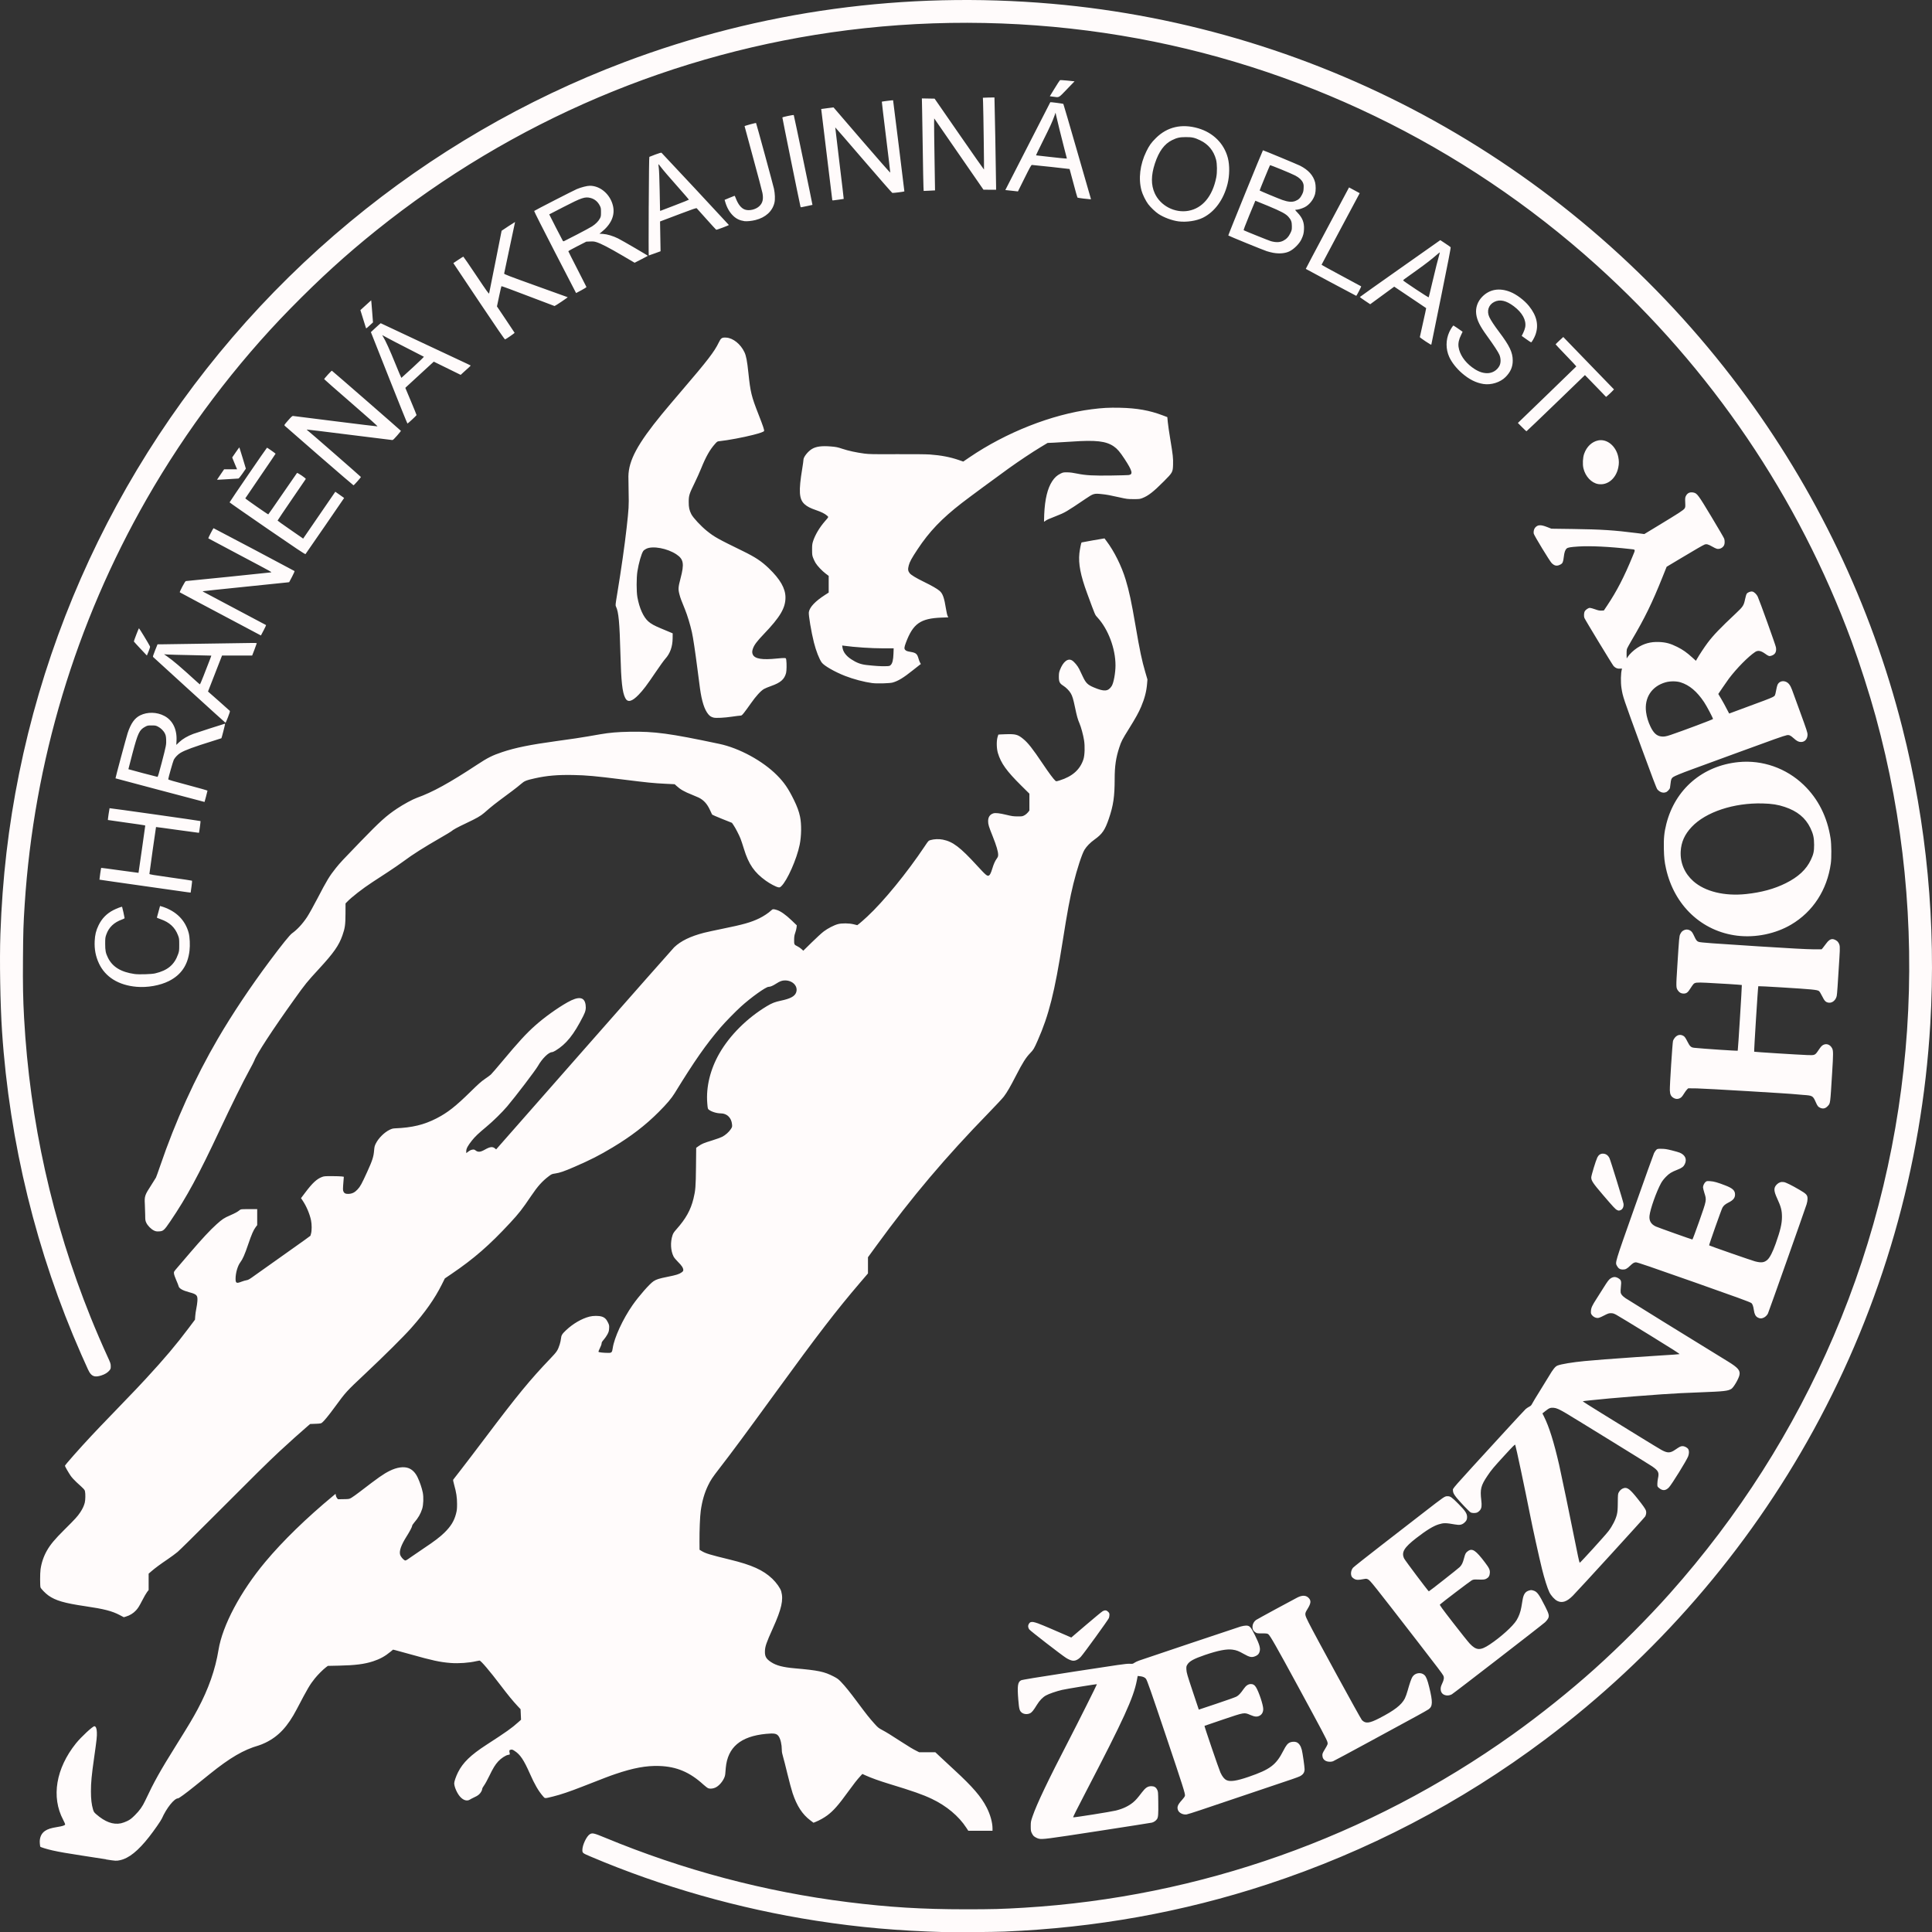
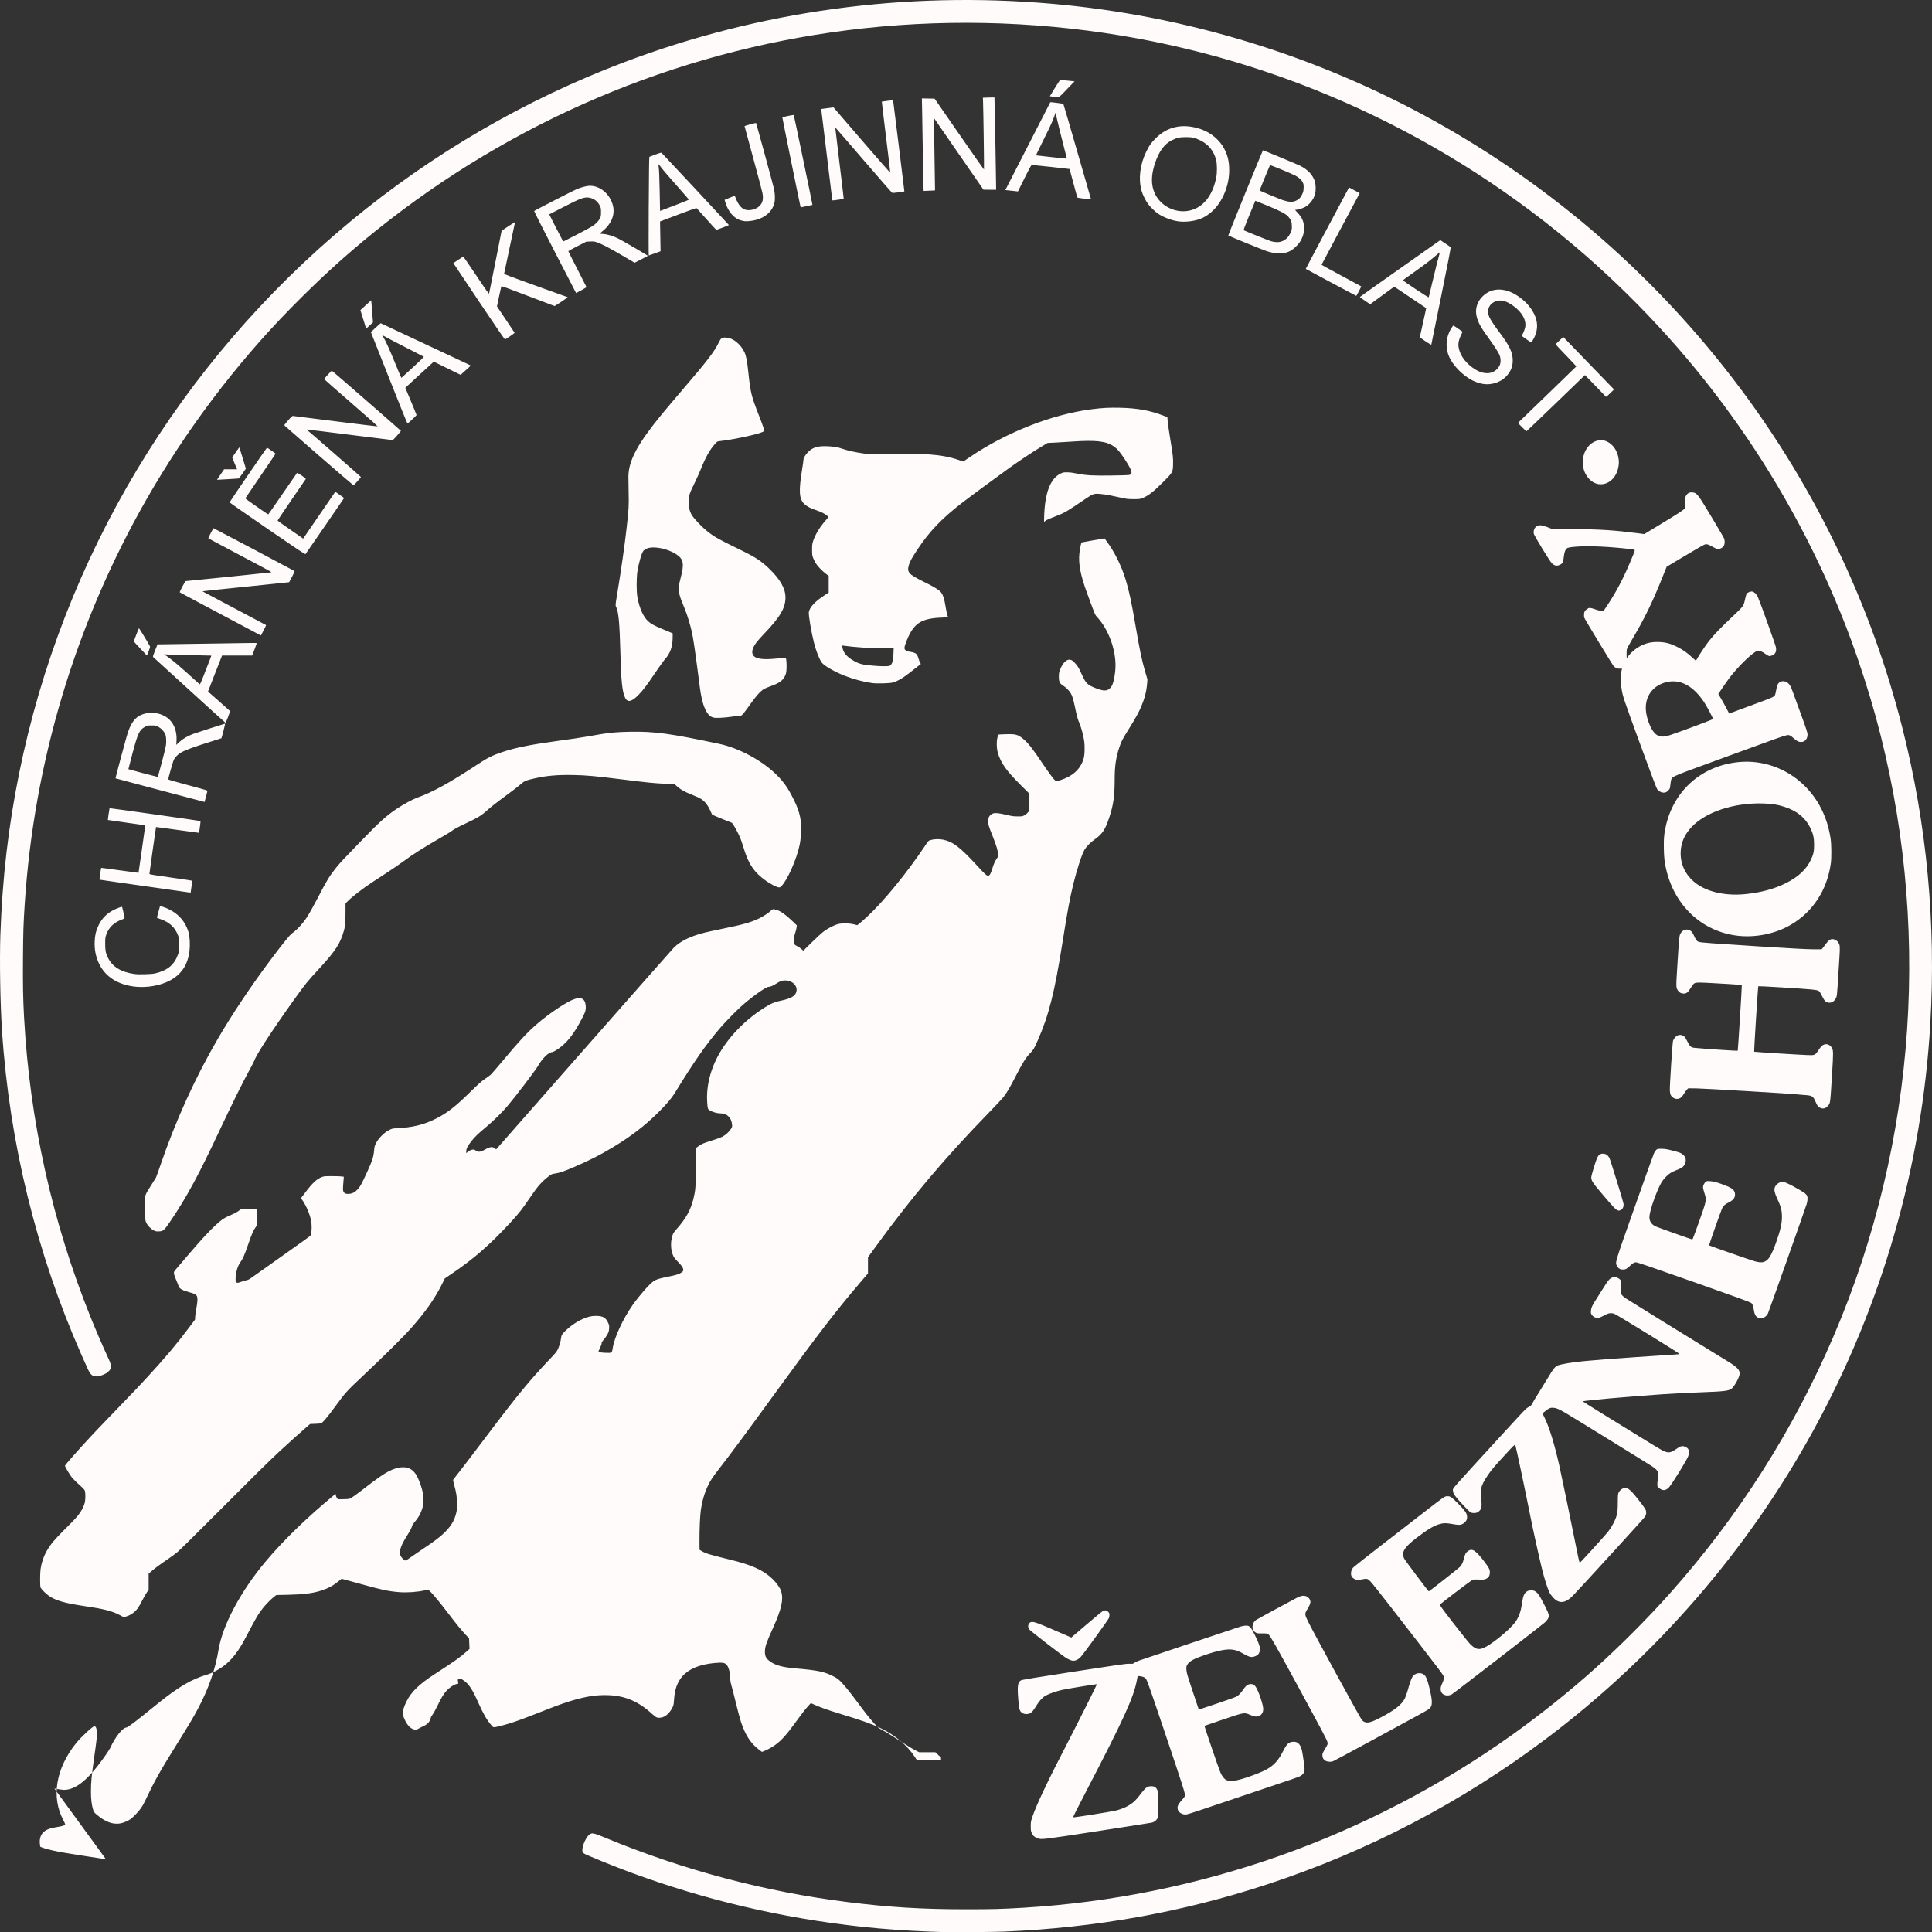
<svg xmlns="http://www.w3.org/2000/svg" xmlns:ns1="http://sodipodi.sourceforge.net/DTD/sodipodi-0.dtd" xmlns:ns2="http://www.inkscape.org/namespaces/inkscape" width="225pt" height="225.024pt" viewBox="0 0 225 225.024" version="1.2" id="svg87" ns1:docname="ZelezHory bile.svg" ns2:version="0.92.2 (5c3e80d, 2017-08-06)">
  <rect x="0" y="0" width="225" height="225.024" fill="#333333" stroke="none" />
  <defs id="defs91" />
  <ns1:namedview pagecolor="#ffffff" bordercolor="#666666" borderopacity="1" objecttolerance="10" gridtolerance="10" guidetolerance="10" ns2:pageopacity="0" ns2:pageshadow="2" ns2:window-width="1920" ns2:window-height="1017" id="namedview89" showgrid="false" ns2:pagecheckerboard="true" ns2:zoom="0.5946522" ns2:cx="-176.46726" ns2:cy="332.36716" ns2:window-x="-8" ns2:window-y="-8" ns2:window-maximized="1" ns2:current-layer="svg87" fit-margin-top="0" fit-margin-left="0" fit-margin-right="0" fit-margin-bottom="0" />
-   <path style="fill:#fffbfb;fill-opacity:1;stroke-width:0.047" d="m 110.128,225.016 c -5.59,-0.156 -10.085,-0.552 -15.089,-1.33 -8.996,-1.398 -17.985,-3.956 -26.252,-7.47 -0.949,-0.403 -0.964,-0.416 -0.964,-0.774 0,-0.569 0.485,-1.592 0.866,-1.828 0.288,-0.178 0.478,-0.135 1.762,0.397 9.109,3.776 18.611,6.299 28.274,7.507 4.816,0.602 8.657,0.837 13.736,0.838 3.066,0.001 4.259,-0.031 6.787,-0.184 20.485,-1.241 40.142,-8.207 56.905,-20.166 3.211,-2.291 6.678,-5.066 9.562,-7.655 2.945,-2.644 6.203,-5.909 8.748,-8.769 8.009,-8.998 14.385,-19.016 19.086,-29.99 9.716,-22.68 11.447,-48.25 4.887,-72.168 -0.72,-2.625 -1.871,-6.217 -2.799,-8.735 C 209.456,57.923 199.27,42.902 185.923,30.874 170.348,16.838 151.125,7.554 130.581,4.145 120.069,2.4 109.257,2.186 98.724,3.514 78.629,6.048 59.7,14.087 43.825,26.829 40.291,29.665 37.304,32.384 33.824,35.93 27.474,42.402 21.672,50.09 17.076,58.123 8.797,72.596 3.945,88.73 2.873,105.357 c -0.149,2.303 -0.172,3.057 -0.197,6.227 -0.024,3.131 0.005,4.724 0.128,6.95 0.664,12.032 3.27,23.754 7.756,34.889 0.574,1.426 1.376,3.29 1.935,4.501 0.369,0.8 0.399,0.885 0.402,1.173 0.003,0.279 -0.011,0.328 -0.14,0.49 -0.208,0.26 -0.536,0.465 -0.959,0.598 -0.627,0.198 -0.962,0.145 -1.256,-0.199 -0.164,-0.191 -0.263,-0.397 -1.076,-2.244 -5.223,-11.857 -8.365,-24.668 -9.228,-37.624 -0.212,-3.178 -0.298,-8.313 -0.192,-11.337 C 0.276,102.256 0.976,96.249 2.224,90.081 7.312,64.946 20.904,42.287 40.769,25.825 50.326,17.905 61.174,11.593 72.72,7.233 c 15.82,-5.974 32.703,-8.28 49.768,-6.796 15.577,1.354 30.864,6.036 44.56,13.647 13.854,7.699 25.972,18.275 35.504,30.987 8.913,11.888 15.348,25.326 18.985,39.647 2.858,11.255 3.954,22.87 3.261,34.586 -0.98,16.575 -5.608,32.667 -13.583,47.226 -7.7,14.057 -18.405,26.396 -31.286,36.062 -9.826,7.373 -20.688,13.034 -32.37,16.869 -9.849,3.233 -19.976,5.051 -30.598,5.491 -1.141,0.047 -5.86,0.092 -6.833,0.065 z m -97.788,-8.484 c -0.539,-0.085 -1.752,-0.273 -2.696,-0.417 -1.848,-0.282 -2.686,-0.428 -3.531,-0.616 -0.603,-0.134 -1.383,-0.372 -1.421,-0.434 -0.014,-0.022 -0.038,-0.195 -0.054,-0.383 -0.054,-0.643 0.157,-1.152 0.605,-1.456 0.316,-0.214 0.689,-0.334 1.413,-0.451 0.63,-0.102 0.888,-0.184 0.93,-0.294 0.014,-0.037 -0.089,-0.285 -0.23,-0.55 -1.405,-2.65 -0.847,-5.983 1.492,-8.902 0.604,-0.753 1.983,-2.03 2.157,-1.995 0.164,0.032 0.256,0.26 0.276,0.684 0.023,0.49 -0.015,0.85 -0.32,2.99 -0.291,2.04 -0.371,2.887 -0.37,3.914 2.8e-4,0.881 0.075,1.532 0.238,2.086 0.087,0.296 0.127,0.357 0.361,0.562 1.043,0.913 1.984,1.26 2.899,1.07 0.193,-0.04 0.528,-0.162 0.746,-0.271 0.328,-0.164 0.482,-0.283 0.891,-0.689 0.538,-0.535 0.865,-0.996 1.175,-1.657 1.044,-2.225 1.719,-3.434 3.612,-6.465 1.486,-2.379 1.956,-3.167 2.517,-4.217 1.254,-2.349 2.045,-4.604 2.417,-6.889 0.465,-2.857 2.554,-6.791 5.446,-10.252 2.037,-2.439 4.803,-5.13 7.948,-7.732 l 0.241,-0.199 0.032,0.19 c 0.018,0.105 0.081,0.247 0.141,0.316 l 0.109,0.126 0.653,-0.011 c 0.651,-0.011 0.654,-0.011 0.926,-0.171 0.15,-0.088 0.577,-0.393 0.948,-0.678 2.221,-1.705 2.745,-2.073 3.478,-2.441 0.842,-0.423 1.659,-0.54 2.225,-0.318 0.433,0.17 0.786,0.532 1.042,1.07 0.257,0.538 0.497,1.246 0.603,1.777 0.108,0.539 0.073,1.432 -0.073,1.892 -0.188,0.591 -0.462,1.061 -0.94,1.613 -0.124,0.143 -0.226,0.305 -0.226,0.359 0,0.123 -0.269,0.636 -0.652,1.243 -0.627,0.993 -0.871,1.681 -0.75,2.119 0.058,0.211 0.333,0.55 0.532,0.656 0.107,0.057 0.151,0.035 0.737,-0.38 0.343,-0.243 1.011,-0.699 1.486,-1.015 1.202,-0.8 1.855,-1.294 2.368,-1.79 0.777,-0.752 1.167,-1.383 1.39,-2.247 0.102,-0.394 0.119,-0.565 0.119,-1.14 -3.89e-4,-0.759 -0.088,-1.331 -0.338,-2.22 -0.101,-0.359 -0.138,-0.561 -0.108,-0.602 0.024,-0.034 0.434,-0.562 0.911,-1.174 0.477,-0.611 1.746,-2.276 2.819,-3.7 3.746,-4.97 5.205,-6.745 7.598,-9.247 0.749,-0.783 0.846,-0.93 1.073,-1.63 0.064,-0.197 0.13,-0.502 0.147,-0.676 0.036,-0.383 0.133,-0.543 0.589,-0.973 0.807,-0.761 1.824,-1.354 2.719,-1.584 0.444,-0.114 1.085,-0.117 1.444,-0.006 0.339,0.104 0.543,0.304 0.738,0.722 0.124,0.266 0.136,0.33 0.117,0.654 -0.017,0.3 -0.049,0.413 -0.192,0.685 -0.094,0.179 -0.287,0.458 -0.428,0.62 -0.202,0.232 -0.257,0.328 -0.257,0.451 0,0.092 -0.08,0.312 -0.192,0.532 -0.106,0.206 -0.181,0.404 -0.168,0.439 0.025,0.064 0.601,0.125 1.188,0.125 0.335,3.9e-4 0.401,-0.076 0.467,-0.54 0.172,-1.215 1.183,-3.409 2.32,-5.034 0.744,-1.063 1.979,-2.47 2.432,-2.77 0.331,-0.219 0.641,-0.317 1.65,-0.519 1.015,-0.203 1.338,-0.305 1.628,-0.515 0.145,-0.105 0.191,-0.17 0.19,-0.267 -0.002,-0.245 -0.179,-0.522 -0.597,-0.933 -0.243,-0.24 -0.466,-0.508 -0.535,-0.645 -0.343,-0.677 -0.392,-1.663 -0.122,-2.477 0.075,-0.228 0.172,-0.376 0.454,-0.692 1.099,-1.236 1.66,-2.244 1.985,-3.566 0.236,-0.961 0.271,-1.398 0.295,-3.744 l 0.023,-2.182 0.287,-0.203 c 0.376,-0.266 0.568,-0.346 1.573,-0.656 0.463,-0.143 0.985,-0.332 1.159,-0.419 0.382,-0.193 0.802,-0.565 1.021,-0.907 0.153,-0.239 0.16,-0.268 0.134,-0.549 -0.071,-0.766 -0.59,-1.273 -1.304,-1.275 -0.495,-0.002 -1.115,-0.197 -1.422,-0.449 -0.095,-0.078 -0.111,-0.152 -0.159,-0.751 -0.151,-1.877 0.352,-3.936 1.414,-5.786 1.214,-2.114 3.221,-4.112 5.522,-5.498 0.601,-0.362 0.949,-0.497 1.66,-0.647 1.075,-0.227 1.582,-0.497 1.748,-0.932 0.272,-0.712 -0.367,-1.421 -1.282,-1.421 -0.35,0 -0.587,0.086 -1.04,0.377 -0.397,0.255 -0.672,0.37 -0.883,0.37 -0.317,0 -2.051,1.242 -3.231,2.313 -0.626,0.569 -1.819,1.79 -2.341,2.398 -1.706,1.985 -3.062,3.927 -5.361,7.673 -0.374,0.609 -0.92,1.252 -1.862,2.194 -1.565,1.565 -3.225,2.839 -5.389,4.137 -1.534,0.92 -2.543,1.434 -4.408,2.244 -1.215,0.528 -1.726,0.704 -2.262,0.781 -0.369,0.053 -0.419,0.074 -0.723,0.303 -0.785,0.593 -1.308,1.175 -2.082,2.323 -1.032,1.53 -1.411,2.015 -2.447,3.131 -2.417,2.606 -4.211,4.166 -6.826,5.941 l -0.767,0.52 -0.355,0.711 c -0.825,1.651 -1.94,3.236 -3.569,5.072 -0.881,0.993 -3.177,3.272 -5.414,5.374 -2.126,1.998 -2.197,2.075 -3.438,3.772 -0.76,1.039 -1.311,1.711 -1.54,1.881 -0.113,0.084 -0.219,0.101 -0.751,0.121 l -0.619,0.023 -0.322,0.274 c -0.672,0.571 -2.274,2.01 -3.283,2.949 -1.297,1.207 -2.992,2.88 -7.72,7.621 -2.027,2.032 -3.876,3.856 -4.11,4.052 -0.234,0.197 -0.748,0.576 -1.143,0.844 -0.909,0.617 -1.467,1.028 -1.895,1.398 l -0.338,0.292 v 0.953 0.953 l -0.179,0.227 c -0.099,0.125 -0.364,0.587 -0.59,1.027 -0.326,0.634 -0.472,0.866 -0.705,1.118 -0.313,0.339 -0.718,0.587 -1.174,0.721 l -0.246,0.072 -0.477,-0.251 c -0.893,-0.47 -1.824,-0.709 -3.998,-1.028 -2.437,-0.357 -3.48,-0.661 -4.307,-1.253 -0.344,-0.246 -0.85,-0.764 -0.916,-0.938 -0.062,-0.164 -0.061,-1.647 0.003,-2.102 0.106,-0.765 0.364,-1.523 0.742,-2.184 0.413,-0.722 0.919,-1.327 2.032,-2.432 1.263,-1.253 1.538,-1.555 1.852,-2.029 0.269,-0.408 0.428,-0.747 0.525,-1.122 0.077,-0.298 0.091,-1.039 0.024,-1.327 -0.045,-0.196 -0.062,-0.214 -0.986,-1.055 -0.243,-0.221 -0.548,-0.557 -0.679,-0.746 -0.25,-0.363 -0.669,-1.094 -0.669,-1.169 0,-0.09 1.741,-2.06 3.124,-3.535 0.742,-0.791 0.892,-0.949 3.081,-3.219 2.13,-2.21 2.368,-2.461 3.24,-3.405 2.155,-2.334 3.51,-3.938 4.972,-5.887 l 0.728,-0.97 0.028,-0.408 c 0.015,-0.224 0.071,-0.618 0.125,-0.874 0.053,-0.257 0.11,-0.645 0.125,-0.863 0.049,-0.693 -0.058,-0.812 -0.94,-1.046 -0.784,-0.208 -1.197,-0.447 -1.252,-0.726 -0.016,-0.078 -0.137,-0.387 -0.27,-0.687 -0.135,-0.304 -0.251,-0.642 -0.263,-0.762 -0.021,-0.215 -0.018,-0.22 0.395,-0.701 0.229,-0.267 0.91,-1.062 1.513,-1.768 1.338,-1.564 2.327,-2.626 3.047,-3.269 0.688,-0.615 0.861,-0.729 1.582,-1.044 0.594,-0.259 0.877,-0.415 1.118,-0.615 0.129,-0.107 0.153,-0.11 1.084,-0.11 h 0.953 v 0.932 0.932 l -0.171,0.222 c -0.257,0.334 -0.485,0.857 -0.879,2.018 -0.402,1.184 -0.638,1.721 -0.918,2.092 -0.309,0.41 -0.551,1.245 -0.551,1.903 0,0.53 0.099,0.579 0.7,0.347 0.192,-0.075 0.455,-0.151 0.583,-0.169 0.202,-0.029 0.346,-0.115 1.06,-0.634 0.454,-0.33 1.756,-1.253 2.892,-2.051 1.136,-0.798 2.384,-1.685 2.774,-1.971 l 0.708,-0.52 0.073,-0.26 c 0.095,-0.337 0.095,-1.061 -2.79e-4,-1.526 -0.152,-0.745 -0.536,-1.655 -0.966,-2.293 l -0.203,-0.301 0.493,-0.654 c 0.84,-1.114 1.345,-1.583 1.951,-1.812 0.243,-0.092 0.353,-0.101 1.178,-0.098 0.5,0.002 1.012,0.019 1.137,0.038 l 0.228,0.035 -0.031,0.381 c -0.089,1.088 -0.09,1.176 -0.008,1.348 0.102,0.216 0.273,0.285 0.644,0.261 0.387,-0.025 0.682,-0.178 0.995,-0.516 0.322,-0.348 0.473,-0.622 1.123,-2.049 0.602,-1.321 0.741,-1.75 0.801,-2.478 0.037,-0.443 0.063,-0.545 0.213,-0.841 0.307,-0.605 0.966,-1.262 1.563,-1.56 0.283,-0.141 0.405,-0.174 0.676,-0.186 1.992,-0.082 3.357,-0.411 4.82,-1.162 1.288,-0.661 2.21,-1.384 3.976,-3.119 0.905,-0.889 1.249,-1.195 1.654,-1.468 0.281,-0.19 0.593,-0.419 0.692,-0.509 0.1,-0.09 0.69,-0.773 1.312,-1.518 1.917,-2.295 2.795,-3.252 3.85,-4.193 1.059,-0.945 2.574,-2.034 3.76,-2.703 1.311,-0.74 1.984,-0.649 2.116,0.285 0.065,0.458 0,0.768 -0.274,1.31 -1.1,2.173 -1.975,3.264 -3.232,4.028 -0.158,0.096 -0.337,0.175 -0.398,0.175 -0.395,0 -1.151,0.742 -1.65,1.618 -0.293,0.515 -2.644,3.601 -3.582,4.702 -0.61,0.716 -1.631,1.717 -2.43,2.382 -0.934,0.778 -1.296,1.122 -1.663,1.581 -0.478,0.597 -0.67,0.951 -0.67,1.237 v 0.24 l 0.144,-0.108 c 0.286,-0.215 0.393,-0.269 0.586,-0.298 0.169,-0.025 0.22,-0.011 0.371,0.104 0.277,0.211 0.553,0.187 1.043,-0.091 0.628,-0.356 0.918,-0.392 1.204,-0.151 l 0.132,0.111 10.259,-11.666 c 5.643,-6.416 10.355,-11.757 10.473,-11.869 0.782,-0.745 1.888,-1.282 3.493,-1.697 0.294,-0.076 1.26,-0.285 2.146,-0.465 2.416,-0.49 3.319,-0.747 4.282,-1.216 0.492,-0.24 1.075,-0.627 1.366,-0.907 0.193,-0.185 0.256,-0.191 0.669,-0.064 0.444,0.137 1.045,0.561 1.732,1.221 l 0.593,0.57 -0.027,0.258 c -0.015,0.142 -0.083,0.415 -0.152,0.608 -0.101,0.284 -0.125,0.439 -0.13,0.821 -0.006,0.544 0.008,0.574 0.373,0.747 0.136,0.064 0.348,0.208 0.471,0.319 l 0.223,0.202 0.98,-0.964 c 0.539,-0.53 1.168,-1.106 1.399,-1.28 0.471,-0.356 1.2,-0.732 1.656,-0.854 0.452,-0.121 1.302,-0.112 1.837,0.021 l 0.415,0.103 0.243,-0.188 c 0.134,-0.103 0.546,-0.467 0.915,-0.809 1.903,-1.761 4.645,-5.116 6.704,-8.203 0.423,-0.634 0.429,-0.64 0.672,-0.712 0.407,-0.121 0.986,-0.141 1.436,-0.05 1.166,0.236 2.016,0.882 3.966,3.011 1.048,1.144 1.201,1.271 1.4,1.165 0.121,-0.065 0.24,-0.311 0.391,-0.81 0.163,-0.535 0.313,-0.872 0.516,-1.154 0.133,-0.185 0.163,-0.269 0.163,-0.454 0,-0.374 -0.207,-1.076 -0.625,-2.121 -0.477,-1.192 -0.542,-1.407 -0.542,-1.79 0,-0.469 0.199,-0.773 0.594,-0.903 0.249,-0.082 0.73,-0.029 1.552,0.171 0.623,0.152 0.801,0.177 1.283,0.179 0.537,0.003 0.57,-0.003 0.811,-0.136 0.138,-0.076 0.322,-0.232 0.408,-0.345 l 0.157,-0.206 v -0.98 -0.98 l -0.947,-0.938 c -1.713,-1.697 -2.364,-2.604 -2.72,-3.793 -0.155,-0.517 -0.177,-1.348 -0.049,-1.83 0.044,-0.165 0.088,-0.309 0.099,-0.319 0.01,-0.01 0.394,-0.03 0.853,-0.044 1.154,-0.036 1.411,0.032 2.026,0.532 0.577,0.469 1.093,1.122 2.28,2.889 0.737,1.096 1.253,1.79 1.482,1.995 0.096,0.086 0.106,0.085 0.508,-0.039 1.48,-0.458 2.382,-1.265 2.766,-2.474 0.147,-0.463 0.18,-1.488 0.07,-2.188 -0.097,-0.619 -0.35,-1.556 -0.533,-1.977 -0.202,-0.463 -0.31,-0.849 -0.517,-1.845 -0.204,-0.983 -0.31,-1.335 -0.5,-1.659 -0.182,-0.312 -0.545,-0.677 -0.888,-0.893 -0.412,-0.26 -0.504,-0.458 -0.498,-1.069 0.004,-0.361 0.027,-0.502 0.129,-0.765 0.371,-0.961 0.929,-1.395 1.411,-1.098 0.255,0.158 0.649,0.63 0.825,0.99 0.091,0.185 0.281,0.583 0.423,0.885 0.352,0.748 0.565,0.96 1.266,1.258 1.226,0.521 1.689,0.487 2.1,-0.154 0.226,-0.353 0.442,-1.53 0.442,-2.407 0,-1.955 -0.849,-4.216 -2.091,-5.569 -0.308,-0.336 -0.226,-0.145 -1.22,-2.845 -0.76,-2.066 -1.022,-3.417 -0.896,-4.626 0.045,-0.431 0.203,-1.225 0.254,-1.275 0.016,-0.015 2.666,-0.483 2.672,-0.472 0.003,0.005 0.101,0.136 0.219,0.292 0.908,1.199 1.765,2.92 2.248,4.515 0.406,1.341 0.669,2.566 1.145,5.347 0.504,2.946 0.736,4.047 1.143,5.434 l 0.246,0.84 -0.04,0.496 c -0.072,0.893 -0.284,1.713 -0.694,2.68 -0.284,0.671 -0.637,1.309 -1.398,2.532 -0.816,1.31 -0.905,1.481 -1.145,2.212 -0.394,1.197 -0.536,2.169 -0.538,3.664 -0.002,2.054 -0.153,3.088 -0.676,4.624 -0.451,1.324 -0.769,1.79 -1.649,2.419 -0.517,0.369 -0.942,0.801 -1.192,1.213 -0.293,0.482 -0.873,2.255 -1.29,3.946 -0.402,1.629 -0.704,3.252 -1.255,6.741 -0.933,5.915 -1.603,8.575 -2.9,11.512 -0.43,0.974 -0.494,1.082 -0.878,1.479 -0.496,0.512 -0.877,1.115 -1.635,2.588 -0.707,1.374 -1.035,1.939 -1.434,2.473 -0.144,0.192 -0.926,1.032 -1.737,1.866 -5.068,5.206 -8.954,9.802 -13.111,15.509 l -0.973,1.336 v 0.942 0.942 l -0.938,1.096 c -2.745,3.209 -4.908,6.022 -9.79,12.733 -3.635,4.997 -5.039,6.894 -6.579,8.886 -0.811,1.049 -1.004,1.338 -1.306,1.959 -0.427,0.878 -0.701,1.822 -0.861,2.962 -0.09,0.644 -0.157,2.277 -0.148,3.591 l 0.007,0.956 0.25,0.15 c 0.473,0.283 0.95,0.427 3.294,0.998 2.544,0.619 3.866,1.216 4.925,2.223 0.479,0.456 0.939,1.106 1.043,1.472 0.277,0.983 0.037,2.056 -0.955,4.256 -0.797,1.77 -0.932,2.163 -0.944,2.75 -0.011,0.586 0.153,0.867 0.728,1.242 0.605,0.394 1.385,0.597 2.759,0.717 2.742,0.24 3.413,0.38 4.514,0.947 0.419,0.216 0.559,0.318 0.841,0.612 0.528,0.553 1.005,1.144 1.962,2.429 1.037,1.394 1.328,1.76 1.934,2.439 0.41,0.459 0.49,0.525 0.918,0.754 0.516,0.276 0.921,0.525 2.215,1.364 0.923,0.598 1.344,0.85 1.806,1.082 l 0.29,0.146 h 0.94 0.94 l 0.659,0.619 c 0.362,0.34 1.068,0.996 1.568,1.457 2.134,1.967 3.106,3.096 3.756,4.367 0.414,0.81 0.675,1.747 0.675,2.426 v 0.274 l -1.411,-7.8e-4 -1.411,-7.8e-4 -0.225,-0.345 c -0.883,-1.358 -2.312,-2.554 -4.02,-3.366 -1.064,-0.506 -2.182,-0.899 -4.968,-1.747 -1.124,-0.342 -2.126,-0.702 -2.762,-0.993 l -0.36,-0.164 -0.236,0.258 c -0.394,0.431 -0.754,0.888 -1.353,1.718 -1.182,1.638 -1.775,2.314 -2.503,2.854 -0.381,0.282 -0.929,0.588 -1.356,0.756 l -0.244,0.096 -0.371,-0.28 c -0.927,-0.698 -1.561,-1.673 -2.059,-3.161 -0.128,-0.383 -0.4,-1.397 -0.606,-2.253 -0.205,-0.856 -0.436,-1.759 -0.512,-2.007 -0.097,-0.312 -0.14,-0.549 -0.14,-0.77 -0.002,-0.644 -0.153,-1.294 -0.372,-1.602 -0.227,-0.319 -0.504,-0.371 -1.473,-0.277 -2.964,0.288 -4.463,1.56 -4.682,3.972 -0.024,0.264 -0.052,0.589 -0.062,0.723 -0.041,0.528 -0.601,1.301 -1.124,1.551 -0.277,0.133 -0.612,0.171 -0.838,0.096 -0.093,-0.031 -0.35,-0.222 -0.577,-0.43 -1.589,-1.455 -3.136,-2.107 -5.152,-2.172 -1.512,-0.049 -3.01,0.227 -5.099,0.937 -0.712,0.242 -1.078,0.382 -3.865,1.472 -1.465,0.573 -2.544,0.938 -3.386,1.143 -1.04,0.253 -0.934,0.258 -1.204,-0.054 -0.512,-0.591 -0.951,-1.35 -1.498,-2.588 -0.721,-1.631 -1.137,-2.249 -1.8,-2.673 -0.237,-0.152 -0.284,-0.166 -0.437,-0.129 -0.183,0.044 -0.192,0.075 -0.122,0.418 0.03,0.146 0.027,0.148 -0.182,0.18 -0.279,0.042 -0.828,0.402 -1.152,0.756 -0.357,0.39 -0.609,0.801 -1.045,1.707 -0.212,0.441 -0.483,0.933 -0.602,1.093 -0.119,0.16 -0.216,0.337 -0.216,0.393 0,0.171 -0.185,0.496 -0.373,0.656 -0.181,0.154 -0.324,0.237 -0.7,0.408 -0.115,0.052 -0.281,0.14 -0.367,0.196 -0.335,0.214 -0.768,0.083 -1.146,-0.345 -0.352,-0.4 -0.677,-1.146 -0.679,-1.559 -7.78e-4,-0.205 0.208,-0.808 0.443,-1.276 0.569,-1.134 1.483,-2.018 3.311,-3.202 2.323,-1.504 2.935,-1.937 3.693,-2.618 l 0.335,-0.3 -0.027,-0.613 -0.027,-0.613 -0.35,-0.373 c -0.529,-0.563 -1.125,-1.291 -1.969,-2.402 -1.289,-1.698 -2.306,-2.893 -2.463,-2.891 -0.043,3.9e-4 -0.204,0.03 -0.358,0.067 -0.852,0.201 -2.081,0.288 -3.008,0.214 -1.248,-0.1 -2.092,-0.282 -4.642,-0.999 -0.872,-0.245 -1.692,-0.47 -1.824,-0.5 l -0.239,-0.054 -0.288,0.239 c -0.633,0.527 -1.236,0.859 -2.039,1.121 -0.999,0.326 -2.071,0.463 -3.959,0.503 l -1.306,0.028 -0.236,0.179 c -0.331,0.251 -0.94,0.862 -1.274,1.278 -0.586,0.729 -0.829,1.142 -2.111,3.592 -1.058,2.021 -2.11,3.148 -3.635,3.894 -0.265,0.129 -0.629,0.278 -0.81,0.329 -1.741,0.498 -3.323,1.421 -5.664,3.305 -0.497,0.4 -1.307,1.053 -1.8,1.45 -1.022,0.824 -1.81,1.399 -1.916,1.399 -0.437,0 -1.345,1.135 -1.88,2.349 -0.114,0.258 -0.908,1.4 -1.48,2.129 -1.296,1.65 -2.368,2.509 -3.403,2.728 -0.431,0.091 -0.491,0.088 -1.631,-0.092 z m 108.632,-2.4 c -0.204,-0.05 -0.498,-0.211 -0.616,-0.337 -0.057,-0.06 -0.151,-0.215 -0.21,-0.343 -0.092,-0.201 -0.107,-0.306 -0.106,-0.769 0.001,-0.514 0.01,-0.563 0.216,-1.166 0.487,-1.426 1.828,-4.235 4.241,-8.886 0.948,-1.827 3.272,-6.464 3.25,-6.486 -0.032,-0.032 -3.581,0.546 -4.071,0.663 -0.68,0.162 -1.519,0.452 -1.869,0.647 -0.377,0.209 -0.734,0.58 -1.043,1.081 -0.428,0.695 -0.599,0.901 -0.831,1.004 -0.302,0.134 -0.687,0.101 -0.922,-0.078 -0.276,-0.21 -0.327,-0.395 -0.419,-1.505 -0.133,-1.617 -0.07,-2.065 0.32,-2.267 0.13,-0.068 1.702,-0.326 6.201,-1.02 5.244,-0.809 6.077,-0.927 6.417,-0.909 0.371,0.02 0.4,0.015 0.583,-0.113 0.106,-0.074 0.35,-0.19 0.543,-0.257 0.865,-0.302 11.49,-3.866 11.822,-3.965 0.206,-0.062 0.491,-0.111 0.641,-0.111 0.412,0 0.555,0.153 1.018,1.091 0.543,1.099 0.669,1.531 0.563,1.924 -0.069,0.256 -0.195,0.406 -0.435,0.518 -0.46,0.214 -0.703,0.173 -1.425,-0.237 -0.587,-0.334 -0.848,-0.433 -1.305,-0.495 -0.685,-0.094 -1.681,0.1 -3.222,0.626 -1.286,0.439 -1.807,0.727 -2.042,1.128 -0.111,0.189 -0.12,0.242 -0.101,0.59 0.018,0.341 0.098,0.615 0.731,2.512 l 0.711,2.13 2.074,-0.693 c 1.141,-0.381 2.181,-0.751 2.312,-0.823 0.261,-0.142 0.475,-0.37 0.846,-0.902 0.272,-0.39 0.527,-0.56 0.839,-0.56 0.254,0 0.42,0.102 0.585,0.36 0.329,0.515 0.849,2.072 0.849,2.543 0,0.367 -0.152,0.645 -0.43,0.787 -0.298,0.152 -0.556,0.13 -1.078,-0.093 -0.719,-0.307 -0.644,-0.32 -3.171,0.532 -1.181,0.398 -2.154,0.731 -2.162,0.739 -0.034,0.034 1.688,5.077 1.856,5.436 0.226,0.484 0.446,0.759 0.71,0.886 0.428,0.207 1.181,0.095 2.575,-0.385 2.514,-0.865 3.194,-1.378 4.055,-3.063 0.302,-0.591 0.483,-0.818 0.748,-0.938 0.209,-0.095 0.557,-0.112 0.755,-0.037 0.296,0.112 0.514,0.422 0.638,0.909 0.092,0.363 0.317,1.934 0.32,2.237 0.004,0.372 -0.167,0.63 -0.546,0.826 -0.103,0.053 -0.512,0.206 -0.91,0.341 -0.398,0.135 -2.664,0.899 -5.037,1.699 -2.373,0.8 -4.928,1.661 -5.679,1.914 -0.75,0.253 -1.455,0.474 -1.566,0.49 -0.399,0.06 -0.863,-0.161 -0.993,-0.472 -0.157,-0.377 -0.057,-0.65 0.441,-1.195 0.217,-0.238 0.338,-0.412 0.357,-0.513 0.042,-0.226 -0.211,-1.022 -2.162,-6.823 -1.818,-5.406 -2.233,-6.589 -2.374,-6.784 -0.121,-0.166 -0.358,-0.272 -0.687,-0.307 l -0.28,-0.03 -0.102,0.529 c -0.39,2.017 -1.536,4.522 -5.916,12.936 -1.116,2.144 -1.526,2.966 -1.495,2.997 0.045,0.045 4.412,-0.649 4.97,-0.789 0.85,-0.215 1.505,-0.529 2.036,-0.977 0.288,-0.243 0.491,-0.475 1.005,-1.147 0.416,-0.544 0.673,-0.713 1.087,-0.713 0.334,0 0.536,0.119 0.678,0.4 0.114,0.225 0.117,0.256 0.133,1.462 0.019,1.433 -0.006,1.759 -0.149,1.972 -0.125,0.185 -0.36,0.35 -0.585,0.408 -0.092,0.024 -2.901,0.465 -6.242,0.979 -6.033,0.929 -6.527,0.993 -6.94,0.892 z m 33.433,-9.056 c -0.255,-0.126 -0.396,-0.353 -0.4,-0.647 -0.003,-0.195 0.033,-0.286 0.259,-0.662 0.378,-0.628 0.39,-0.66 0.325,-0.902 -0.073,-0.273 -0.647,-1.359 -3.43,-6.484 -2.508,-4.619 -3.241,-5.906 -3.452,-6.061 -0.117,-0.085 -0.199,-0.096 -0.726,-0.096 -0.565,0 -0.603,-0.006 -0.782,-0.124 -0.251,-0.166 -0.359,-0.4 -0.332,-0.719 0.022,-0.269 0.188,-0.561 0.407,-0.717 0.138,-0.098 4.255,-2.337 4.825,-2.623 0.59,-0.297 1.044,-0.262 1.351,0.102 0.255,0.303 0.212,0.6 -0.178,1.236 -0.358,0.584 -0.356,0.61 0.133,1.593 0.669,1.346 6.044,11.179 6.201,11.343 0.416,0.436 0.856,0.391 2.016,-0.206 1.768,-0.91 2.609,-1.561 2.987,-2.312 0.09,-0.178 0.237,-0.591 0.327,-0.917 0.228,-0.824 0.424,-1.387 0.555,-1.594 0.305,-0.484 1.028,-0.583 1.416,-0.194 0.189,0.189 0.343,0.584 0.538,1.383 0.426,1.737 0.413,2.237 -0.067,2.585 -0.102,0.074 -0.726,0.428 -1.386,0.787 -0.66,0.359 -3.09,1.679 -5.4,2.935 -2.309,1.256 -4.27,2.308 -4.356,2.338 -0.247,0.086 -0.608,0.067 -0.83,-0.043 z m 13.973,-7.643 c -0.382,-0.074 -0.598,-0.342 -0.599,-0.742 0,-0.194 0.041,-0.338 0.186,-0.648 0.203,-0.433 0.235,-0.687 0.117,-0.914 -0.113,-0.216 -0.675,-0.96 -2.91,-3.848 -5.319,-6.876 -5.594,-7.221 -5.857,-7.35 -0.168,-0.082 -0.21,-0.085 -0.513,-0.029 -0.621,0.114 -0.821,0.113 -1.05,-0.006 -0.114,-0.059 -0.247,-0.162 -0.295,-0.229 -0.196,-0.27 -0.144,-0.775 0.113,-1.086 0.076,-0.092 1.569,-1.276 3.319,-2.631 1.75,-1.355 3.926,-3.041 4.837,-3.747 2.566,-1.988 2.516,-1.954 2.869,-1.954 0.316,0 0.493,0.125 1.238,0.877 0.819,0.826 1.024,1.139 1.024,1.558 0,0.282 -0.082,0.447 -0.329,0.658 -0.285,0.244 -0.537,0.29 -1.076,0.195 -1.085,-0.191 -1.318,-0.193 -1.906,-0.012 -0.62,0.191 -1.427,0.684 -2.589,1.584 -1.446,1.121 -1.774,1.668 -1.43,2.393 0.107,0.225 2.813,3.825 2.875,3.825 0.052,0 3.44,-2.664 3.599,-2.83 0.25,-0.261 0.351,-0.471 0.503,-1.041 0.143,-0.537 0.193,-0.628 0.455,-0.818 0.502,-0.364 0.914,-0.089 1.979,1.322 0.493,0.653 0.592,0.864 0.569,1.22 -0.022,0.341 -0.145,0.542 -0.418,0.681 -0.199,0.102 -0.332,0.113 -1.024,0.09 -0.382,-0.013 -0.478,-3.9e-4 -0.653,0.085 -0.168,0.082 -3.51,2.622 -3.719,2.827 -0.051,0.05 0.217,0.421 1.539,2.13 0.881,1.138 1.752,2.229 1.937,2.424 0.765,0.807 1.232,0.825 2.333,0.092 1.283,-0.855 2.684,-2.119 3.107,-2.805 0.274,-0.443 0.473,-0.983 0.566,-1.531 0.039,-0.232 0.104,-0.614 0.143,-0.848 0.113,-0.67 0.319,-0.968 0.755,-1.095 0.221,-0.064 0.271,-0.064 0.494,7.8e-4 0.442,0.128 0.648,0.405 1.389,1.868 0.453,0.895 0.499,1.109 0.307,1.437 -0.066,0.112 -0.21,0.286 -0.321,0.387 -0.379,0.346 -10.67,8.299 -10.87,8.401 -0.237,0.12 -0.464,0.157 -0.697,0.111 z m -43.534,-4.045 c -0.194,-0.043 -0.46,-0.163 -0.696,-0.314 -0.562,-0.36 -4.155,-3.139 -4.279,-3.311 -0.158,-0.218 -0.172,-0.451 -0.04,-0.668 0.05,-0.083 0.146,-0.164 0.212,-0.181 0.364,-0.091 0.63,0.009 4.529,1.708 l 0.192,0.084 1.744,-1.49 c 0.959,-0.82 1.822,-1.531 1.917,-1.581 0.263,-0.138 0.438,-0.119 0.625,0.068 0.133,0.133 0.158,0.192 0.157,0.361 -0.001,0.112 -0.029,0.278 -0.062,0.37 -0.073,0.204 -2.939,4.162 -3.269,4.515 -0.338,0.361 -0.695,0.514 -1.028,0.44 z m 56.52,-6.945 c -0.321,-0.16 -0.732,-0.612 -0.929,-1.021 -0.225,-0.467 -0.586,-1.609 -0.855,-2.702 -0.354,-1.438 -1.082,-4.74 -1.394,-6.325 -0.581,-2.943 -1.634,-7.913 -1.723,-8.133 -0.029,-0.072 -0.238,0.134 -1.216,1.199 -1.324,1.442 -1.551,1.713 -2.016,2.405 -0.77,1.145 -0.874,1.557 -0.721,2.856 0.076,0.643 0.04,0.92 -0.152,1.159 -0.072,0.09 -0.203,0.201 -0.291,0.246 -0.216,0.11 -0.63,0.108 -0.814,-0.004 -0.168,-0.102 -1.276,-1.265 -1.634,-1.714 -0.304,-0.382 -0.407,-0.587 -0.407,-0.811 0,-0.318 -0.552,0.311 6.08,-6.93 1.221,-1.333 2.297,-2.492 2.392,-2.575 0.095,-0.083 0.276,-0.204 0.404,-0.269 0.194,-0.098 0.254,-0.163 0.374,-0.4 0.079,-0.156 0.443,-0.759 0.809,-1.34 0.367,-0.582 0.864,-1.391 1.105,-1.798 0.489,-0.827 0.75,-1.15 1.01,-1.254 0.422,-0.169 1.759,-0.39 3.16,-0.523 1.113,-0.105 3.631,-0.303 4.454,-0.35 0.398,-0.023 1.101,-0.073 1.563,-0.113 0.462,-0.039 1.763,-0.126 2.892,-0.192 1.129,-0.066 2.09,-0.135 2.136,-0.153 0.062,-0.024 -0.839,-0.6 -3.475,-2.222 -1.957,-1.204 -3.712,-2.269 -3.899,-2.367 -0.281,-0.147 -0.388,-0.178 -0.614,-0.178 -0.242,0 -0.335,0.032 -0.818,0.28 -0.411,0.211 -0.593,0.28 -0.739,0.279 -0.244,-0.001 -0.529,-0.158 -0.675,-0.373 -0.096,-0.141 -0.108,-0.203 -0.09,-0.466 0.025,-0.359 0.15,-0.629 0.654,-1.407 0.188,-0.291 0.539,-0.844 0.779,-1.229 0.506,-0.812 0.663,-1.018 0.872,-1.148 0.336,-0.208 0.599,-0.198 0.954,0.037 0.26,0.172 0.299,0.333 0.228,0.95 -0.032,0.277 -0.044,0.578 -0.027,0.669 0.04,0.212 0.2,0.401 0.557,0.654 0.225,0.16 7.49,4.649 11.924,7.368 1.196,0.733 1.471,1.059 1.351,1.6 -0.1,0.452 -0.682,1.441 -0.942,1.602 -0.393,0.243 -0.867,0.296 -3.511,0.395 -2.017,0.076 -2.884,0.12 -4.594,0.235 -1.642,0.11 -5.107,0.385 -6.11,0.483 -0.5,0.049 -1.392,0.137 -1.982,0.194 -0.59,0.058 -1.087,0.117 -1.105,0.132 -0.018,0.015 0.853,0.573 1.936,1.239 1.082,0.666 3.07,1.891 4.416,2.723 1.347,0.831 2.617,1.603 2.822,1.714 0.691,0.375 1.005,0.371 1.577,-0.02 0.553,-0.378 0.65,-0.425 0.868,-0.426 0.253,-7.8e-4 0.58,0.178 0.68,0.372 0.098,0.19 0.087,0.511 -0.027,0.817 -0.177,0.472 -1.915,3.28 -2.24,3.617 -0.379,0.394 -0.744,0.414 -1.152,0.065 -0.195,-0.166 -0.196,-0.17 -0.194,-0.479 7.8e-4,-0.171 0.032,-0.448 0.068,-0.614 0.159,-0.722 0.067,-0.912 -0.7,-1.441 -0.335,-0.231 -9.206,-5.702 -10.005,-6.17 -0.819,-0.48 -1.115,-0.61 -1.446,-0.634 -0.379,-0.027 -0.523,0.03 -0.966,0.384 l -0.336,0.268 0.183,0.365 c 0.593,1.18 1.154,2.968 1.768,5.642 0.225,0.979 1.387,6.586 1.779,8.582 0.342,1.745 0.57,2.792 0.61,2.809 0.054,0.023 2.975,-3.19 3.358,-3.695 0.458,-0.602 0.84,-1.359 0.974,-1.929 0.08,-0.341 0.099,-0.584 0.106,-1.399 0.008,-0.919 0.016,-1 0.112,-1.179 0.129,-0.241 0.337,-0.419 0.576,-0.49 0.417,-0.125 0.73,0.113 1.613,1.221 0.628,0.788 0.906,1.184 0.976,1.389 0.067,0.193 0.033,0.463 -0.084,0.684 -0.076,0.143 -7.688,8.48 -8.423,9.226 -0.694,0.704 -1.254,0.893 -1.816,0.613 z m 23.335,-33.01 c -0.248,-0.14 -0.377,-0.386 -0.442,-0.844 -0.071,-0.492 -0.165,-0.749 -0.311,-0.844 -0.211,-0.138 -1.641,-0.66 -6.548,-2.39 -5.198,-1.833 -6.699,-2.345 -6.877,-2.345 -0.204,0 -0.359,0.09 -0.673,0.392 -0.383,0.367 -0.538,0.448 -0.86,0.448 -0.315,0 -0.517,-0.126 -0.674,-0.42 -0.225,-0.422 -0.292,-0.2 2.062,-6.857 1.175,-3.322 2.189,-6.149 2.253,-6.282 0.065,-0.133 0.179,-0.301 0.254,-0.373 0.132,-0.127 0.153,-0.131 0.612,-0.128 0.388,0.002 0.607,0.035 1.198,0.182 0.398,0.099 0.817,0.22 0.933,0.269 0.634,0.271 0.851,0.76 0.588,1.325 -0.138,0.297 -0.333,0.448 -0.83,0.644 -0.73,0.288 -0.972,0.436 -1.367,0.838 -0.24,0.244 -0.444,0.508 -0.571,0.739 -0.542,0.986 -1.261,3.014 -1.345,3.795 -0.064,0.59 0.179,0.999 0.746,1.259 0.265,0.121 4.172,1.511 4.248,1.511 0.026,0 0.381,-0.947 0.789,-2.105 0.884,-2.509 0.876,-2.469 0.614,-3.297 -0.092,-0.291 -0.167,-0.595 -0.166,-0.676 0.002,-0.205 0.148,-0.508 0.308,-0.635 0.123,-0.098 0.167,-0.104 0.531,-0.081 0.44,0.028 0.865,0.149 1.79,0.509 0.829,0.323 1.103,0.584 1.101,1.049 -0.002,0.4 -0.217,0.66 -0.773,0.938 -0.362,0.181 -0.551,0.341 -0.692,0.584 -0.125,0.216 -1.588,4.361 -1.552,4.397 0.053,0.053 4.946,1.758 5.344,1.862 0.74,0.194 1.091,0.145 1.464,-0.204 0.275,-0.258 0.6,-0.897 0.94,-1.852 0.546,-1.534 0.734,-2.337 0.733,-3.128 -7.7e-4,-0.747 -0.114,-1.179 -0.561,-2.15 -0.411,-0.892 -0.418,-1.245 -0.033,-1.63 0.228,-0.228 0.494,-0.317 0.805,-0.27 0.247,0.037 0.89,0.354 1.828,0.901 0.817,0.476 0.941,0.614 0.941,1.05 -10e-6,0.17 -0.045,0.426 -0.11,0.634 -0.221,0.699 -4.418,12.559 -4.504,12.726 -0.171,0.332 -0.527,0.569 -0.853,0.567 -0.084,-3.9e-4 -0.237,-0.048 -0.339,-0.106 z M 17.924,143.304 c -0.327,-0.156 -0.73,-0.565 -0.886,-0.9 -0.115,-0.247 -0.126,-0.319 -0.128,-0.875 -0.002,-0.334 -0.021,-0.912 -0.042,-1.285 -0.054,-0.939 -0.014,-1.057 0.767,-2.26 0.25,-0.385 0.488,-0.765 0.528,-0.844 0.04,-0.079 0.255,-0.678 0.478,-1.329 1.795,-5.261 4.091,-10.324 6.736,-14.851 1.68,-2.875 3.77,-6.007 6.049,-9.062 1.405,-1.883 2.309,-3.005 2.578,-3.199 0.618,-0.444 1.219,-1.094 1.753,-1.896 0.218,-0.328 0.754,-1.288 1.224,-2.192 1.086,-2.09 1.39,-2.591 2.135,-3.522 0.487,-0.608 0.807,-0.952 2.877,-3.089 2.271,-2.345 2.989,-2.993 4.25,-3.835 0.745,-0.497 1.825,-1.083 2.323,-1.26 1.787,-0.635 3.786,-1.734 6.978,-3.837 1.249,-0.823 1.791,-1.095 2.951,-1.483 1.534,-0.512 3.243,-0.859 6.32,-1.281 1.873,-0.257 2.775,-0.391 3.638,-0.541 0.436,-0.075 1.087,-0.188 1.446,-0.25 1.094,-0.189 2.027,-0.269 3.432,-0.294 2.887,-0.052 4.652,0.187 10.443,1.413 2.322,0.492 5.053,1.978 6.718,3.656 0.833,0.84 1.307,1.531 1.958,2.853 0.381,0.774 0.599,1.37 0.724,1.977 0.18,0.873 0.161,2.246 -0.045,3.261 -0.336,1.659 -1.45,4.173 -2.139,4.827 -0.147,0.139 -0.188,0.155 -0.341,0.13 -0.26,-0.042 -0.964,-0.412 -1.46,-0.767 -1.341,-0.959 -2.006,-1.924 -2.546,-3.69 -0.144,-0.471 -0.325,-1.017 -0.403,-1.213 -0.177,-0.448 -0.597,-1.257 -0.824,-1.587 l -0.173,-0.252 -1.142,-0.455 c -0.628,-0.25 -1.157,-0.483 -1.175,-0.518 -0.018,-0.035 -0.128,-0.268 -0.243,-0.519 -0.332,-0.721 -0.722,-1.151 -1.311,-1.447 -0.128,-0.064 -0.485,-0.216 -0.793,-0.338 -0.887,-0.35 -1.344,-0.611 -1.796,-1.028 L 78.574,91.331 77.478,91.277 c -1.395,-0.069 -2.003,-0.13 -4.944,-0.496 -3.263,-0.406 -4.21,-0.493 -5.76,-0.523 -1.819,-0.036 -3.09,0.073 -4.479,0.384 -1.022,0.229 -1.224,0.311 -1.612,0.654 -0.19,0.168 -0.647,0.531 -1.015,0.805 -0.368,0.274 -1.019,0.759 -1.446,1.077 -0.427,0.318 -0.962,0.738 -1.188,0.933 -0.226,0.195 -0.525,0.452 -0.663,0.572 -0.402,0.347 -0.875,0.617 -2.065,1.179 -1.049,0.496 -1.542,0.765 -1.758,0.96 -0.051,0.046 -0.57,0.359 -1.153,0.694 -2.072,1.193 -3.302,1.972 -4.428,2.808 -0.376,0.279 -1.163,0.821 -1.749,1.204 -0.586,0.383 -1.412,0.924 -1.836,1.2 -1.169,0.764 -2.426,1.742 -2.982,2.321 l -0.16,0.166 -0.004,1.179 c -0.005,1.304 -0.059,1.69 -0.357,2.54 -0.411,1.174 -1.011,2.032 -2.718,3.886 -1.436,1.559 -1.587,1.747 -2.908,3.592 -2.533,3.539 -4.392,6.389 -4.638,7.111 -0.035,0.102 -0.301,0.616 -0.591,1.143 -0.711,1.29 -2.1,4.099 -3.416,6.905 -2.487,5.305 -3.856,7.834 -5.77,10.658 -0.722,1.065 -0.826,1.157 -1.332,1.179 -0.28,0.012 -0.375,-0.005 -0.582,-0.103 z M 188.322,140.919 c -0.201,-0.099 -0.421,-0.335 -1.649,-1.769 -1.157,-1.351 -1.356,-1.648 -1.356,-2.026 0,-0.224 0.523,-1.948 0.706,-2.325 0.141,-0.291 0.369,-0.449 0.643,-0.445 0.347,0.005 0.596,0.173 0.772,0.52 0.119,0.236 1.602,5.048 1.637,5.313 0.043,0.324 -0.097,0.64 -0.326,0.736 -0.203,0.085 -0.247,0.084 -0.427,-0.005 z m 23.652,-11.909 c -0.246,-0.113 -0.305,-0.189 -0.514,-0.659 -0.328,-0.738 -0.369,-0.762 -1.449,-0.837 -0.409,-0.029 -0.795,-0.061 -0.859,-0.073 -0.331,-0.062 -10.66,-0.677 -11.534,-0.687 l -1.006,-0.011 -0.139,0.133 c -0.076,0.073 -0.244,0.304 -0.372,0.513 -0.17,0.278 -0.283,0.409 -0.419,0.485 -0.266,0.149 -0.544,0.14 -0.809,-0.029 -0.283,-0.179 -0.383,-0.396 -0.404,-0.869 -0.022,-0.507 0.302,-5.537 0.371,-5.768 0.03,-0.101 0.137,-0.277 0.237,-0.391 0.291,-0.33 0.667,-0.385 1.019,-0.148 0.111,0.075 0.227,0.248 0.413,0.616 0.295,0.584 0.424,0.702 0.809,0.742 1.117,0.115 5.019,0.374 5.058,0.336 0.032,-0.032 0.505,-7.621 0.477,-7.648 -0.027,-0.026 -2.777,-0.202 -4.141,-0.264 -1.14,-0.052 -1.316,-0.032 -1.503,0.167 -0.062,0.066 -0.22,0.292 -0.351,0.502 -0.291,0.467 -0.457,0.591 -0.79,0.591 -0.281,0 -0.495,-0.119 -0.664,-0.37 -0.219,-0.325 -0.22,-0.372 -0.062,-2.872 0.206,-3.269 0.223,-3.452 0.337,-3.68 0.128,-0.254 0.214,-0.347 0.422,-0.453 0.222,-0.114 0.46,-0.112 0.688,0.004 0.22,0.112 0.32,0.247 0.539,0.728 0.192,0.422 0.303,0.558 0.508,0.623 0.252,0.08 1.592,0.18 7.001,0.524 3.655,0.233 5.583,0.336 6.289,0.339 l 1.018,0.004 0.148,-0.172 c 0.082,-0.095 0.253,-0.319 0.381,-0.499 0.252,-0.354 0.482,-0.518 0.727,-0.518 0.229,0 0.547,0.174 0.672,0.367 0.219,0.337 0.228,0.449 0.145,1.807 -0.195,3.206 -0.266,4.21 -0.311,4.434 -0.098,0.487 -0.506,0.842 -0.915,0.796 -0.354,-0.04 -0.503,-0.184 -0.787,-0.764 -0.156,-0.317 -0.301,-0.55 -0.374,-0.597 -0.224,-0.146 -0.79,-0.201 -4.4,-0.424 -1.447,-0.089 -2.643,-0.15 -2.659,-0.135 -0.041,0.041 -0.515,7.595 -0.479,7.629 0.033,0.03 5.075,0.348 6.188,0.39 0.889,0.034 0.896,0.031 1.309,-0.58 0.259,-0.383 0.374,-0.512 0.537,-0.598 0.385,-0.206 0.816,-0.046 1.042,0.389 0.142,0.272 0.143,0.609 0.007,2.796 -0.235,3.796 -0.208,3.583 -0.504,3.919 -0.264,0.299 -0.559,0.37 -0.899,0.214 z M 15.885,114.92 c -2.087,-0.184 -3.621,-1.139 -4.359,-2.714 -0.386,-0.823 -0.545,-1.652 -0.5,-2.604 0.034,-0.732 0.157,-1.235 0.452,-1.842 0.383,-0.791 0.944,-1.366 1.726,-1.769 0.389,-0.201 0.975,-0.42 1.015,-0.38 0.023,0.023 0.291,1.23 0.291,1.312 0,0.03 -0.131,0.101 -0.292,0.159 -0.944,0.338 -1.544,0.911 -1.84,1.759 -0.117,0.334 -0.128,0.425 -0.129,1.065 -0.002,0.794 0.058,1.094 0.323,1.633 0.525,1.064 1.513,1.668 3.096,1.893 0.5,0.071 1.966,0.029 2.386,-0.069 1.458,-0.338 2.257,-1.005 2.689,-2.244 0.121,-0.347 0.13,-0.424 0.13,-1.096 -3.88e-4,-0.695 -0.006,-0.737 -0.145,-1.103 -0.35,-0.918 -0.99,-1.512 -2.01,-1.866 -0.249,-0.086 -0.451,-0.173 -0.448,-0.192 0.007,-0.049 0.358,-1.338 0.368,-1.352 0.004,-0.006 0.162,0.041 0.351,0.105 1.573,0.535 2.59,1.569 2.985,3.033 0.129,0.479 0.172,1.411 0.096,2.07 -0.195,1.674 -0.973,2.819 -2.405,3.537 -1.036,0.52 -2.505,0.779 -3.778,0.666 z m 186.441,-5.949 c -4.143,-0.501 -7.357,-3.533 -8.307,-7.835 -0.171,-0.775 -0.223,-1.25 -0.247,-2.264 -0.029,-1.229 0.041,-1.936 0.288,-2.914 1.024,-4.049 4.226,-6.791 8.414,-7.205 2.768,-0.273 5.547,0.7 7.581,2.656 1.697,1.631 2.752,3.734 3.137,6.252 0.101,0.663 0.115,2.24 0.025,2.892 -0.427,3.084 -2.077,5.627 -4.623,7.127 -1.817,1.07 -4.14,1.548 -6.268,1.291 z m 1.019,-4.85 c 1.789,-0.19 3.29,-0.599 4.618,-1.26 1.468,-0.73 2.404,-1.603 2.934,-2.735 0.306,-0.652 0.374,-0.971 0.374,-1.742 -3.9e-4,-0.809 -0.106,-1.282 -0.439,-1.965 -0.575,-1.182 -1.52,-1.956 -2.983,-2.445 -0.805,-0.269 -1.487,-0.376 -2.58,-0.405 -3.352,-0.088 -6.619,0.996 -8.259,2.739 -0.817,0.868 -1.216,1.758 -1.276,2.846 -0.073,1.327 0.452,2.565 1.47,3.469 1.36,1.208 3.637,1.764 6.141,1.498 z M 18.544,103.441 c -1.95,-0.278 -4.311,-0.614 -5.247,-0.746 -0.936,-0.132 -1.708,-0.245 -1.715,-0.251 -0.016,-0.015 0.179,-1.35 0.201,-1.372 0.009,-0.01 0.989,0.12 2.176,0.287 1.187,0.168 2.165,0.299 2.172,0.292 0.007,-0.007 0.187,-1.249 0.399,-2.76 l 0.386,-2.746 -0.12,-0.035 c -0.066,-0.019 -1.042,-0.162 -2.17,-0.317 -1.128,-0.155 -2.057,-0.288 -2.064,-0.296 -0.017,-0.017 0.176,-1.351 0.198,-1.374 0.022,-0.022 10.563,1.469 10.593,1.499 0.022,0.022 -0.154,1.34 -0.183,1.369 -0.007,0.007 -1.132,-0.145 -2.5,-0.338 -1.368,-0.193 -2.493,-0.344 -2.5,-0.336 -0.016,0.018 -0.77,5.363 -0.77,5.459 0,0.056 0.468,0.135 2.452,0.414 1.349,0.189 2.473,0.357 2.499,0.373 0.03,0.019 0.013,0.261 -0.05,0.692 -0.053,0.365 -0.097,0.672 -0.097,0.683 0,0.027 0.24,0.06 -3.661,-0.497 z m 0.093,-11.414 c -2.848,-0.755 -5.182,-1.377 -5.187,-1.382 -0.023,-0.02 1.266,-4.815 1.417,-5.273 0.371,-1.122 0.813,-1.746 1.463,-2.065 0.848,-0.416 1.938,-0.391 2.805,0.065 0.976,0.513 1.494,1.57 1.421,2.898 l -0.026,0.481 0.362,-0.341 c 0.382,-0.359 0.96,-0.696 1.615,-0.941 0.32,-0.12 3.659,-1.195 3.712,-1.196 0.024,0 -0.402,1.676 -0.434,1.703 -0.007,0.006 -0.433,0.142 -0.946,0.302 -2.265,0.705 -3.288,1.08 -3.832,1.407 -0.292,0.175 -0.63,0.527 -0.769,0.799 -0.09,0.177 -0.646,2.133 -0.645,2.272 9.3e-5,0.053 0.554,0.216 2.285,0.674 1.257,0.332 2.285,0.625 2.285,0.65 0,0.046 -0.329,1.308 -0.343,1.315 -0.004,0.002 -2.337,-0.614 -5.185,-1.369 z m 0.2,-3.218 c 0.516,-1.985 0.538,-2.099 0.514,-2.67 -0.015,-0.353 -0.043,-0.495 -0.139,-0.7 -0.15,-0.321 -0.476,-0.646 -0.822,-0.821 -0.241,-0.122 -0.311,-0.135 -0.733,-0.135 -0.443,0 -0.481,0.008 -0.761,0.16 -0.667,0.361 -0.836,0.718 -1.471,3.105 -0.266,1 -0.479,1.825 -0.473,1.832 0.019,0.022 3.306,0.89 3.382,0.893 0.053,0.002 0.173,-0.394 0.503,-1.664 z m 174.751,3.488 c -0.217,-0.051 -0.432,-0.19 -0.58,-0.375 -0.093,-0.116 -0.63,-1.526 -1.854,-4.874 -2.153,-5.886 -2.151,-5.88 -2.313,-6.88 -0.113,-0.698 -0.09,-1.812 0.047,-2.247 0.022,-0.069 -0.006,-0.075 -0.225,-0.053 -0.284,0.029 -0.527,-0.067 -0.743,-0.296 -0.132,-0.14 -3.324,-5.399 -3.403,-5.608 -0.071,-0.186 -0.055,-0.586 0.029,-0.748 0.104,-0.202 0.423,-0.423 0.609,-0.423 0.083,0 0.356,0.074 0.607,0.165 0.37,0.134 0.51,0.163 0.74,0.152 l 0.284,-0.014 0.396,-0.592 c 1.098,-1.639 1.988,-3.361 2.932,-5.673 0.377,-0.922 0.416,-0.811 -0.32,-0.896 -2.353,-0.27 -4.602,-0.378 -5.978,-0.288 -0.931,0.061 -1.227,0.112 -1.361,0.233 -0.177,0.16 -0.274,0.44 -0.335,0.968 -0.071,0.608 -0.133,0.754 -0.379,0.889 -0.407,0.223 -0.701,0.178 -1.036,-0.161 -0.229,-0.232 -2.027,-3.186 -2.085,-3.426 -0.05,-0.209 0.021,-0.535 0.151,-0.689 0.3,-0.356 0.645,-0.378 1.391,-0.088 l 0.513,0.199 2.495,0.034 c 3.313,0.045 4.814,0.142 7.463,0.481 l 0.863,0.11 1.493,-0.905 c 2.603,-1.578 3.074,-1.884 3.2,-2.083 0.086,-0.136 0.093,-0.202 0.071,-0.688 -0.02,-0.454 -0.011,-0.567 0.06,-0.723 0.171,-0.377 0.479,-0.525 0.901,-0.435 0.427,0.091 0.546,0.253 2.102,2.84 0.78,1.296 1.444,2.436 1.476,2.533 0.078,0.237 0.07,0.601 -0.016,0.769 -0.158,0.305 -0.504,0.475 -0.834,0.409 -0.083,-0.016 -0.333,-0.136 -0.557,-0.265 -0.459,-0.265 -0.664,-0.317 -0.886,-0.225 -0.225,0.093 -0.984,0.532 -2.795,1.616 l -1.616,0.968 -0.476,1.189 c -1.211,3.025 -2.069,4.783 -3.611,7.393 -0.273,0.462 -0.517,0.918 -0.543,1.014 -0.026,0.096 -0.041,0.378 -0.034,0.627 l 0.013,0.452 0.132,-0.2 c 0.206,-0.311 0.675,-0.755 1.078,-1.02 0.788,-0.517 1.582,-0.734 2.545,-0.696 0.798,0.032 1.339,0.176 2.122,0.568 0.662,0.331 1.101,0.64 1.758,1.235 l 0.427,0.387 0.097,-0.172 c 0.266,-0.473 0.916,-1.46 1.268,-1.925 0.687,-0.907 1.432,-1.684 3.315,-3.454 0.814,-0.765 0.895,-0.891 1.05,-1.647 0.055,-0.268 0.139,-0.542 0.186,-0.611 0.112,-0.164 0.449,-0.292 0.661,-0.253 0.202,0.038 0.491,0.313 0.621,0.59 0.229,0.492 2.08,5.643 2.122,5.905 0.082,0.52 -0.082,0.827 -0.521,0.973 -0.257,0.085 -0.338,0.06 -0.745,-0.234 -0.491,-0.353 -0.832,-0.413 -1.15,-0.202 -0.808,0.535 -2.136,1.881 -3.067,3.108 -0.123,0.162 -0.45,0.63 -0.727,1.04 l -0.504,0.746 0.343,0.576 c 0.189,0.317 0.47,0.83 0.626,1.14 0.156,0.31 0.29,0.564 0.298,0.564 0.023,0 3.14,-1.156 4.075,-1.511 0.945,-0.359 1.154,-0.46 1.245,-0.6 0.037,-0.057 0.102,-0.314 0.145,-0.571 0.043,-0.257 0.115,-0.552 0.161,-0.657 0.16,-0.368 0.56,-0.523 0.957,-0.372 0.318,0.121 0.543,0.411 0.738,0.948 0.091,0.25 0.534,1.465 0.985,2.7 0.717,1.963 0.82,2.28 0.819,2.519 -0.002,0.503 -0.312,0.857 -0.754,0.857 -0.288,0 -0.494,-0.105 -0.863,-0.44 -0.358,-0.325 -0.534,-0.404 -0.785,-0.354 -0.364,0.073 -1.502,0.476 -5.923,2.099 -2.463,0.904 -4.782,1.754 -5.154,1.889 -1.168,0.425 -2.023,0.776 -2.183,0.897 -0.193,0.145 -0.238,0.262 -0.292,0.76 -0.024,0.218 -0.054,0.444 -0.068,0.503 -0.036,0.156 -0.331,0.463 -0.478,0.498 -0.07,0.017 -0.159,0.037 -0.197,0.046 -0.038,0.009 -0.136,3.9e-4 -0.217,-0.019 z m 0.987,-6.714 c 1.465,-0.497 4.921,-1.796 4.921,-1.849 0,-0.119 -0.732,-1.507 -1.034,-1.958 -0.837,-1.254 -1.712,-1.992 -2.746,-2.313 -0.484,-0.15 -1.218,-0.151 -1.745,-10e-4 -1.616,0.458 -2.492,1.798 -2.269,3.472 0.075,0.567 0.249,1.14 0.513,1.689 0.35,0.729 0.704,1.061 1.213,1.139 0.331,0.051 0.59,0.01 1.146,-0.179 z M 22.063,80.375 c -2.294,-2.093 -4.198,-3.831 -4.23,-3.861 -0.046,-0.045 -1.87e-4,-0.201 0.227,-0.766 l 0.285,-0.71 h 0.38 c 0.485,0 9.305,-0.131 10.373,-0.155 0.519,-0.011 0.805,-7.8e-4 0.805,0.029 0,0.026 -0.121,0.358 -0.268,0.738 l -0.268,0.692 -1.754,7.8e-4 -1.754,7.7e-4 -0.496,1.271 c -0.273,0.699 -0.64,1.642 -0.817,2.096 l -0.322,0.825 1.244,1.094 c 0.684,0.602 1.267,1.123 1.294,1.157 0.038,0.047 -0.015,0.23 -0.208,0.728 -0.142,0.366 -0.272,0.665 -0.289,0.665 -0.016,0 -1.907,-1.712 -4.202,-3.805 z m 1.606,-1.57 c 0.79,-2.016 0.952,-2.438 0.938,-2.452 -0.008,-0.008 -1.06,-0.034 -2.339,-0.056 -1.279,-0.022 -2.514,-0.055 -2.745,-0.072 l -0.42,-0.031 0.35,0.244 c 0.722,0.504 1.558,1.217 3.428,2.923 0.205,0.187 0.387,0.341 0.404,0.341 0.017,3.9e-4 0.189,-0.403 0.383,-0.897 z m 59.44,4.768 c -0.272,-0.069 -0.429,-0.166 -0.606,-0.373 -0.46,-0.538 -0.773,-1.507 -0.986,-3.054 -0.039,-0.282 -0.167,-1.258 -0.284,-2.169 -0.279,-2.166 -0.513,-3.726 -0.655,-4.358 -0.196,-0.871 -0.528,-1.965 -0.799,-2.631 -0.478,-1.175 -0.529,-1.312 -0.645,-1.746 -0.167,-0.624 -0.153,-0.848 0.12,-1.877 0.454,-1.717 0.364,-2.242 -0.485,-2.808 -1.048,-0.698 -2.752,-1.015 -3.499,-0.649 -0.143,0.07 -0.302,0.185 -0.352,0.256 -0.215,0.301 -0.531,1.402 -0.686,2.384 -0.119,0.755 -0.118,2.354 7.78e-4,3.008 0.233,1.277 0.694,2.301 1.265,2.811 0.325,0.289 0.706,0.5 1.504,0.83 0.352,0.146 0.798,0.332 0.99,0.414 l 0.35,0.149 -0.006,0.58 c -0.011,0.973 -0.296,1.768 -0.854,2.383 -0.155,0.171 -0.659,0.868 -1.119,1.55 -1.045,1.546 -1.446,2.078 -1.995,2.645 -0.778,0.804 -1.271,0.922 -1.551,0.373 -0.343,-0.672 -0.478,-1.904 -0.562,-5.135 -0.095,-3.646 -0.212,-4.9 -0.513,-5.504 -0.08,-0.16 -0.077,-0.188 0.142,-1.516 0.461,-2.793 0.869,-5.65 1.092,-7.649 0.252,-2.249 0.272,-2.603 0.235,-4.128 -0.019,-0.782 -0.03,-1.633 -0.026,-1.889 0.033,-1.866 1.066,-3.78 3.912,-7.253 0.41,-0.5 1.467,-1.751 2.348,-2.779 2.951,-3.443 3.754,-4.488 4.261,-5.544 0.258,-0.537 0.368,-0.609 0.882,-0.576 0.789,0.051 1.662,0.752 2.108,1.693 0.204,0.43 0.316,1.014 0.462,2.402 0.241,2.291 0.348,2.729 1.189,4.874 0.521,1.328 0.679,1.8 0.64,1.902 -0.038,0.098 -0.443,0.244 -1.27,0.456 -1.132,0.291 -2.966,0.635 -3.862,0.725 -0.316,0.032 -0.318,0.033 -0.573,0.317 -0.611,0.68 -1.071,1.492 -1.628,2.874 -0.171,0.423 -0.509,1.174 -0.751,1.669 -0.633,1.291 -0.691,1.477 -0.694,2.226 -0.002,0.633 0.069,0.968 0.304,1.429 0.211,0.413 1.13,1.401 1.816,1.95 0.872,0.699 1.229,0.899 4.198,2.349 1.457,0.712 2.158,1.178 3.021,2.01 1.314,1.265 1.923,2.33 1.929,3.371 0.007,1.237 -0.615,2.291 -2.537,4.296 -0.768,0.801 -1.103,1.247 -1.25,1.665 -0.11,0.313 -0.113,0.497 -0.013,0.71 0.234,0.492 1.09,0.632 2.798,0.455 0.389,-0.04 0.787,-0.067 0.886,-0.058 0.178,0.015 0.18,0.017 0.211,0.248 0.054,0.41 0.041,1.249 -0.024,1.493 -0.198,0.742 -0.64,1.129 -1.723,1.511 -0.342,0.12 -0.725,0.279 -0.851,0.353 -0.377,0.22 -0.937,0.834 -1.513,1.658 -0.295,0.422 -0.659,0.92 -0.808,1.106 -0.239,0.298 -0.291,0.339 -0.427,0.339 -0.085,0 -0.519,0.054 -0.964,0.12 -0.882,0.131 -1.873,0.183 -2.151,0.112 z m 18.507,-4.014 c -0.978,-0.131 -2.206,-0.454 -3.206,-0.844 -1.181,-0.46 -2.427,-1.174 -2.704,-1.548 -0.292,-0.395 -0.667,-1.352 -0.917,-2.339 -0.308,-1.218 -0.643,-3.218 -0.592,-3.537 0.094,-0.589 0.749,-1.28 1.927,-2.033 l 0.385,-0.246 v -0.972 -0.972 l -0.347,-0.261 c -0.426,-0.321 -0.976,-0.902 -1.187,-1.254 -0.087,-0.145 -0.212,-0.405 -0.278,-0.578 -0.107,-0.28 -0.121,-0.383 -0.122,-0.944 -0.002,-0.535 0.015,-0.682 0.108,-0.979 0.231,-0.737 0.75,-1.614 1.39,-2.35 0.456,-0.524 0.44,-0.48 0.237,-0.656 -0.256,-0.224 -0.651,-0.421 -1.277,-0.636 -0.671,-0.231 -1.026,-0.415 -1.33,-0.688 -0.65,-0.584 -0.71,-1.511 -0.27,-4.178 0.076,-0.461 0.138,-0.915 0.138,-1.009 0,-0.309 0.511,-0.958 0.98,-1.244 0.485,-0.296 1.156,-0.385 2.222,-0.295 0.609,0.051 0.768,0.084 1.309,0.265 0.696,0.234 1.646,0.441 2.577,0.563 0.56,0.073 0.989,0.081 3.78,0.069 1.918,-0.008 3.422,0.006 3.848,0.037 1.295,0.093 2.375,0.299 3.387,0.649 l 0.506,0.175 0.712,-0.485 c 4.279,-2.913 9.599,-5.009 14.223,-5.605 1.275,-0.164 2.042,-0.205 3.326,-0.176 1.969,0.044 3.438,0.306 4.969,0.887 l 0.536,0.203 0.055,0.584 c 0.03,0.321 0.161,1.222 0.291,2.002 0.305,1.834 0.345,2.202 0.322,2.946 -0.027,0.875 -0.052,0.922 -1.063,1.937 -1.213,1.22 -1.822,1.695 -2.509,1.961 -0.291,0.112 -0.368,0.121 -1.037,0.12 -0.686,-0.002 -0.772,-0.012 -1.679,-0.215 -1.101,-0.246 -1.402,-0.302 -1.982,-0.365 -0.925,-0.101 -0.998,-0.08 -1.912,0.539 -2.23,1.509 -2.4,1.609 -3.405,2.001 -0.901,0.352 -1.11,0.445 -1.274,0.57 -0.085,0.065 -0.161,0.11 -0.168,0.101 -0.007,-0.009 0.003,-0.394 0.024,-0.856 0.078,-1.758 0.383,-3.026 0.928,-3.857 0.282,-0.43 0.565,-0.688 0.975,-0.89 0.286,-0.141 0.337,-0.151 0.774,-0.147 0.332,0.003 0.673,0.047 1.175,0.151 0.976,0.203 1.872,0.252 4.027,0.218 0.962,-0.015 1.838,-0.038 1.947,-0.052 0.551,-0.068 0.449,-0.475 -0.474,-1.883 -0.543,-0.829 -0.843,-1.177 -1.257,-1.459 -0.906,-0.617 -2.074,-0.75 -4.88,-0.555 -0.757,0.052 -1.701,0.109 -2.099,0.126 l -0.723,0.031 -0.816,0.492 c -0.953,0.574 -2.518,1.616 -3.708,2.469 -1.346,0.965 -4.694,3.436 -5.481,4.046 -2.336,1.812 -3.77,3.313 -5.129,5.366 -0.711,1.074 -0.927,1.47 -1.039,1.904 -0.113,0.436 -0.087,0.641 0.113,0.895 0.161,0.205 0.736,0.554 1.621,0.986 0.945,0.461 1.574,0.821 1.859,1.067 0.374,0.323 0.543,0.803 0.755,2.144 0.053,0.334 0.133,0.682 0.179,0.774 l 0.083,0.168 -0.772,0.029 c -2.475,0.092 -3.334,0.696 -4.171,2.933 -0.194,0.518 -0.21,0.696 -0.074,0.832 0.121,0.121 0.225,0.159 0.622,0.227 0.64,0.11 0.77,0.224 0.938,0.82 0.043,0.154 0.12,0.351 0.17,0.437 l 0.092,0.158 -0.104,0.072 c -0.057,0.04 -0.43,0.334 -0.83,0.654 -1.102,0.882 -1.708,1.25 -2.359,1.432 -0.333,0.093 -1.816,0.135 -2.332,0.065 z m 2.117,-2.114 c 0.198,-0.19 0.295,-0.588 0.321,-1.322 l 0.022,-0.618 h -1.262 c -1.339,0 -3.294,-0.131 -4.552,-0.305 l -0.181,-0.025 0.03,0.219 c 0.072,0.523 0.412,0.984 1.024,1.386 0.624,0.41 1.117,0.594 1.79,0.668 1,0.11 1.609,0.149 2.149,0.138 0.503,-0.01 0.53,-0.016 0.66,-0.14 z M 16.352,75.545 c -0.41,-0.438 -0.753,-0.815 -0.762,-0.838 -0.016,-0.042 0.538,-1.486 0.592,-1.542 0.024,-0.025 1.127,1.789 1.284,2.111 0.029,0.06 -0.015,0.224 -0.157,0.576 -0.109,0.271 -0.201,0.491 -0.204,0.49 -0.004,-0.001 -0.342,-0.36 -0.753,-0.798 z M 29.13,73.341 c -5.288,-2.802 -8.166,-4.334 -8.195,-4.361 -0.019,-0.018 0.117,-0.32 0.303,-0.671 0.248,-0.468 0.361,-0.639 0.424,-0.639 0.149,-10e-4 9.749,-0.982 9.87,-1.008 0.148,-0.032 0.409,0.113 -3.8,-2.118 -1.898,-1.006 -3.462,-1.839 -3.474,-1.85 -0.027,-0.025 0.57,-1.179 0.61,-1.18 0.036,-7.8e-4 9.38,4.944 9.434,4.992 0.022,0.02 -0.109,0.32 -0.292,0.666 l -0.333,0.629 -0.221,0.028 c -0.121,0.015 -2.381,0.248 -5.021,0.517 -2.64,0.269 -4.809,0.498 -4.82,0.509 -0.011,0.011 0.019,0.04 0.066,0.065 1.002,0.523 7.278,3.854 7.301,3.875 0.017,0.016 -0.109,0.296 -0.282,0.621 l -0.314,0.592 z m 2.002,-11.774 c -2.414,-1.659 -4.392,-3.038 -4.395,-3.063 -0.005,-0.049 4.319,-6.367 4.358,-6.367 0.042,0 0.999,0.672 0.999,0.702 0,0.016 -0.79,1.182 -1.755,2.591 -0.965,1.409 -1.762,2.582 -1.771,2.608 -0.014,0.04 2.604,1.866 2.676,1.866 0.014,0 0.762,-1.075 1.662,-2.388 0.9,-1.314 1.657,-2.409 1.683,-2.434 0.059,-0.057 1.065,0.631 1.023,0.699 -0.016,0.026 -0.762,1.117 -1.657,2.424 -0.895,1.307 -1.628,2.396 -1.628,2.419 0,0.023 0.603,0.456 1.341,0.963 0.738,0.507 1.407,0.971 1.488,1.032 l 0.147,0.11 0.649,-0.946 c 0.357,-0.52 1.2,-1.749 1.874,-2.731 l 1.224,-1.784 0.384,0.269 c 0.211,0.148 0.442,0.311 0.513,0.364 l 0.13,0.095 -2.222,3.24 c -1.222,1.782 -2.247,3.265 -2.277,3.295 -0.043,0.042 -1.075,-0.646 -4.445,-2.962 z m 6.059,-8.465 c -2.161,-1.877 -3.969,-3.455 -4.019,-3.507 -0.09,-0.093 -0.088,-0.096 0.376,-0.629 0.354,-0.407 0.491,-0.533 0.568,-0.525 0.055,0.006 2.273,0.285 4.928,0.619 2.655,0.335 4.866,0.602 4.913,0.595 0.058,-0.009 -0.93,-0.893 -3.064,-2.742 -1.732,-1.501 -3.145,-2.743 -3.141,-2.76 0.028,-0.102 0.857,-1.004 0.899,-0.979 0.108,0.065 8.042,6.976 8.042,7.005 0,0.017 -0.202,0.265 -0.449,0.551 -0.314,0.364 -0.479,0.52 -0.548,0.519 -0.054,-10e-4 -2.313,-0.281 -5.02,-0.622 -2.706,-0.341 -4.931,-0.612 -4.943,-0.602 -0.012,0.01 -3.9e-5,0.033 0.027,0.051 0.173,0.115 6.269,5.437 6.269,5.472 0,0.066 -0.807,0.974 -0.862,0.97 -0.026,-0.002 -1.815,-1.539 -3.976,-3.417 z m 148.947,3.275 c -0.793,-0.127 -1.51,-0.888 -1.734,-1.843 -0.112,-0.478 -0.073,-1.239 0.087,-1.692 0.292,-0.827 0.901,-1.404 1.64,-1.552 1.026,-0.206 2.073,0.66 2.332,1.929 0.093,0.455 0.093,0.787 -3.9e-4,1.238 -0.264,1.28 -1.247,2.091 -2.324,1.92 z M 25.361,55.738 c 0.047,-0.072 0.233,-0.345 0.412,-0.606 l 0.326,-0.476 h 0.756 0.756 l -0.212,-0.501 c -0.117,-0.276 -0.244,-0.587 -0.284,-0.691 l -0.072,-0.189 0.408,-0.594 c 0.225,-0.327 0.416,-0.587 0.426,-0.577 0.01,0.01 0.184,0.57 0.387,1.246 l 0.369,1.228 -0.396,0.576 c -0.237,0.345 -0.427,0.576 -0.474,0.577 -0.043,7.8e-4 -0.54,0.032 -1.104,0.069 -0.564,0.037 -1.107,0.068 -1.206,0.069 l -0.179,10e-4 0.086,-0.131 z m 151.893,-5.997 -0.482,-0.483 3.398,-3.281 c 1.869,-1.804 3.403,-3.292 3.409,-3.306 0.006,-0.014 -0.534,-0.591 -1.201,-1.282 -0.667,-0.691 -1.213,-1.271 -1.213,-1.289 0,-0.017 0.201,-0.217 0.447,-0.442 l 0.447,-0.411 0.894,0.926 c 0.491,0.51 1.82,1.883 2.953,3.052 l 2.06,2.126 -0.241,0.249 c -0.132,0.137 -0.34,0.333 -0.462,0.436 l -0.221,0.187 -0.71,-0.739 c -0.39,-0.406 -0.944,-0.978 -1.23,-1.27 l -0.52,-0.532 -3.387,3.272 c -1.863,1.8 -3.403,3.272 -3.424,3.272 -0.02,0 -0.254,-0.217 -0.519,-0.483 z M 45.305,44.009 43.194,38.68 43.603,38.295 c 0.225,-0.212 0.482,-0.446 0.572,-0.519 l 0.163,-0.134 4.758,2.235 c 2.617,1.229 4.968,2.331 5.224,2.449 0.257,0.118 0.477,0.224 0.49,0.237 0.013,0.013 -0.064,0.099 -0.17,0.193 -0.106,0.094 -0.373,0.334 -0.592,0.535 l -0.398,0.365 -1.566,-0.769 -1.566,-0.769 -1.504,1.378 c -0.827,0.758 -1.573,1.445 -1.657,1.526 l -0.153,0.148 0.654,1.56 c 0.36,0.858 0.654,1.583 0.654,1.611 3.89e-4,0.047 -0.982,0.961 -1.06,0.987 -0.02,0.006 -0.986,-2.386 -2.147,-5.317 z m 2.781,-1.221 c 0.722,-0.665 1.297,-1.224 1.278,-1.241 -0.02,-0.017 -0.865,-0.451 -1.878,-0.965 -1.013,-0.514 -2.09,-1.073 -2.392,-1.243 -0.302,-0.17 -0.56,-0.309 -0.572,-0.309 -0.012,0 0.032,0.086 0.098,0.19 0.274,0.435 0.787,1.564 1.422,3.132 0.371,0.917 0.687,1.662 0.703,1.656 0.016,-0.006 0.619,-0.555 1.342,-1.221 z M 172.76,44.72 c -0.871,-0.137 -1.665,-0.536 -2.493,-1.253 -0.65,-0.563 -1.198,-1.259 -1.486,-1.889 -0.418,-0.914 -0.417,-1.993 0.002,-2.909 0.154,-0.335 0.427,-0.758 0.49,-0.758 0.024,0 0.814,0.539 1.06,0.723 0.007,0.005 -0.071,0.173 -0.173,0.373 -0.259,0.506 -0.358,0.975 -0.297,1.399 0.123,0.85 0.697,1.717 1.566,2.361 0.643,0.478 1.192,0.692 1.77,0.693 0.602,10e-4 1.152,-0.331 1.427,-0.861 0.175,-0.337 0.172,-0.856 -0.007,-1.284 -0.13,-0.312 -0.681,-1.151 -1.454,-2.216 -0.82,-1.13 -1.149,-1.794 -1.245,-2.513 -0.099,-0.742 0.157,-1.479 0.709,-2.038 0.854,-0.864 1.994,-1.057 3.265,-0.55 0.732,0.292 1.633,0.973 2.171,1.641 0.92,1.142 1.162,2.252 0.738,3.384 -0.126,0.337 -0.421,0.846 -0.491,0.846 -0.025,0 -0.282,-0.169 -0.57,-0.375 l -0.524,-0.374 0.178,-0.36 c 0.098,-0.198 0.201,-0.495 0.23,-0.66 0.141,-0.812 -0.334,-1.685 -1.321,-2.429 -0.898,-0.677 -1.629,-0.84 -2.287,-0.51 -0.668,0.335 -0.902,1.068 -0.567,1.775 0.173,0.366 0.579,0.98 1.14,1.724 1.218,1.616 1.582,2.385 1.582,3.337 0,0.74 -0.262,1.336 -0.843,1.917 -0.616,0.616 -1.671,0.946 -2.571,0.805 z m -6.742,-4.967 c -0.366,-0.244 -0.665,-0.465 -0.665,-0.49 0,-0.025 0.17,-0.793 0.377,-1.706 0.207,-0.913 0.37,-1.666 0.361,-1.673 -0.008,-0.007 -0.849,-0.572 -1.867,-1.257 l -1.852,-1.244 -1.399,1.024 -1.399,1.024 -0.608,-0.405 c -0.334,-0.223 -0.603,-0.419 -0.598,-0.437 0.005,-0.018 2.116,-1.515 4.689,-3.328 l 4.679,-3.296 0.579,0.384 c 0.319,0.211 0.601,0.409 0.627,0.441 0.033,0.04 -0.293,1.73 -1.091,5.649 -0.626,3.076 -1.146,5.629 -1.155,5.674 -0.013,0.067 -0.143,-0.003 -0.681,-0.362 z m 0.805,-6.927 c 0.332,-1.421 0.65,-2.683 0.852,-3.382 0.021,-0.074 -0.013,-0.059 -0.163,0.07 -0.862,0.741 -1.32,1.099 -2.438,1.903 -0.705,0.508 -1.371,0.985 -1.48,1.061 -0.108,0.076 -0.191,0.157 -0.184,0.179 0.027,0.087 2.948,2.02 2.976,1.969 0.016,-0.028 0.213,-0.839 0.437,-1.801 z M 55.858,35.221 c -1.591,-2.377 -2.93,-4.38 -2.976,-4.451 l -0.084,-0.129 0.561,-0.376 c 0.309,-0.207 0.579,-0.376 0.6,-0.376 0.021,0 0.699,0.987 1.505,2.193 1.236,1.848 1.472,2.176 1.499,2.087 0.018,-0.058 0.352,-1.722 0.741,-3.697 0.389,-1.975 0.71,-3.594 0.713,-3.597 0.065,-0.059 1.568,-1.039 1.568,-1.022 0,0.013 -0.284,1.351 -0.632,2.974 -0.348,1.623 -0.636,2.989 -0.641,3.035 -0.008,0.071 0.568,0.292 3.676,1.41 2.027,0.729 3.702,1.332 3.724,1.34 0.047,0.017 -1.463,1.03 -1.532,1.028 -0.026,-7.8e-4 -1.42,-0.53 -3.098,-1.175 -1.678,-0.646 -3.066,-1.158 -3.085,-1.137 -0.018,0.02 -0.143,0.559 -0.277,1.197 l -0.244,1.16 1.02,1.519 c 0.561,0.835 1.026,1.534 1.034,1.552 0.016,0.038 -1.001,0.744 -1.11,0.771 -0.048,0.012 -0.963,-1.317 -2.962,-4.305 z m -13.244,2.962 c -0.011,-0.034 -0.161,-0.513 -0.332,-1.064 l -0.311,-1.002 0.32,-0.293 c 0.176,-0.161 0.459,-0.419 0.629,-0.572 l 0.309,-0.279 0.029,0.292 c 0.016,0.16 0.063,0.739 0.104,1.286 l 0.076,0.994 -0.362,0.335 c -0.404,0.374 -0.433,0.393 -0.462,0.304 z M 155,32.889 c -1.602,-0.858 -2.92,-1.567 -2.929,-1.575 -0.008,-0.008 1.122,-2.146 2.511,-4.751 l 2.526,-4.736 0.356,0.19 c 0.196,0.105 0.476,0.256 0.621,0.336 l 0.265,0.145 -2.216,4.147 c -1.219,2.281 -2.219,4.164 -2.224,4.185 -0.005,0.021 1.025,0.591 2.289,1.265 1.263,0.675 2.308,1.238 2.322,1.252 0.031,0.031 -0.533,1.112 -0.576,1.106 -0.017,-0.003 -1.342,-0.707 -2.945,-1.565 z M 64.63,29.37 c -1.354,-2.619 -2.444,-4.779 -2.422,-4.8 0.076,-0.075 4.567,-2.378 4.961,-2.545 0.512,-0.216 1.201,-0.392 1.534,-0.391 1.234,0.003 2.393,1.023 2.692,2.369 0.245,1.1 -0.237,2.156 -1.4,3.07 l -0.183,0.143 0.423,0.027 c 0.479,0.031 1.171,0.239 1.745,0.526 0.51,0.254 3.489,1.992 3.469,2.023 -0.009,0.015 -0.36,0.203 -0.779,0.417 l -0.762,0.39 -1.446,-0.848 c -1.527,-0.896 -2.451,-1.375 -2.978,-1.544 -0.262,-0.084 -0.398,-0.099 -0.761,-0.083 l -0.442,0.019 -1.047,0.534 c -0.576,0.294 -1.046,0.555 -1.046,0.581 3.89e-4,0.026 0.472,0.96 1.047,2.076 0.575,1.116 1.052,2.056 1.061,2.088 0.009,0.035 -0.233,0.191 -0.595,0.384 l -0.61,0.324 z m 2.557,-2.051 c 0.792,-0.41 1.586,-0.84 1.764,-0.955 0.416,-0.269 0.741,-0.596 0.908,-0.912 0.121,-0.229 0.132,-0.293 0.132,-0.741 0,-0.446 -0.012,-0.513 -0.133,-0.753 -0.242,-0.477 -0.61,-0.781 -1.098,-0.906 -0.638,-0.163 -1.028,-0.031 -3.145,1.061 -0.903,0.466 -1.646,0.85 -1.652,0.853 -0.011,0.007 1.516,2.978 1.59,3.094 0.022,0.034 0.074,0.049 0.116,0.033 0.042,-0.016 0.725,-0.364 1.517,-0.774 z m 8.365,-3.296 c 0.017,-3.606 0.044,-5.736 0.072,-5.755 0.025,-0.016 0.34,-0.14 0.701,-0.274 0.414,-0.154 0.677,-0.23 0.713,-0.204 0.072,0.052 7.828,8.368 7.845,8.411 0.016,0.041 -1.41,0.579 -1.472,0.556 -0.025,-0.009 -0.533,-0.563 -1.13,-1.23 -0.596,-0.667 -1.109,-1.24 -1.14,-1.272 -0.045,-0.048 -0.421,0.079 -1.918,0.646 -1.024,0.388 -1.973,0.747 -2.108,0.798 l -0.246,0.093 0.03,1.734 0.03,1.734 -0.671,0.246 c -0.369,0.135 -0.685,0.246 -0.703,0.245 -0.018,-7.8e-4 -0.02,-2.578 -0.005,-5.727 z m 3.15,-0.155 c 0.84,-0.319 1.527,-0.595 1.528,-0.614 3.89e-4,-0.019 -0.488,-0.586 -1.085,-1.259 -1.297,-1.464 -1.908,-2.176 -2.211,-2.578 -0.124,-0.164 -0.236,-0.299 -0.251,-0.3 -0.014,-0.001 0.002,0.182 0.036,0.406 0.039,0.255 0.078,1.238 0.104,2.624 0.023,1.219 0.044,2.263 0.046,2.321 0.003,0.101 0.01,0.103 0.155,0.043 0.083,-0.034 0.839,-0.323 1.678,-0.642 z m 69.577,5.575 c -0.194,-0.035 -0.529,-0.119 -0.743,-0.187 -0.407,-0.129 -4.426,-1.769 -4.489,-1.833 -0.027,-0.027 3.979,-9.875 4.036,-9.922 0.022,-0.018 4.039,1.652 4.325,1.798 0.96,0.49 1.537,1.129 1.748,1.94 0.091,0.351 0.091,0.997 0,1.348 -0.169,0.648 -0.673,1.282 -1.239,1.557 -0.323,0.157 -0.772,0.287 -0.991,0.287 -0.133,0 -0.128,0.008 0.195,0.349 0.565,0.594 0.777,1.14 0.743,1.908 -0.021,0.48 -0.082,0.717 -0.302,1.186 -0.238,0.507 -0.844,1.12 -1.371,1.387 -0.488,0.247 -1.183,0.314 -1.911,0.182 z m 1.152,-1.398 c 0.371,-0.182 0.645,-0.471 0.849,-0.899 0.161,-0.338 0.172,-0.386 0.17,-0.803 -0.002,-0.509 -0.084,-0.733 -0.401,-1.093 -0.307,-0.348 -0.816,-0.621 -2.371,-1.269 -0.809,-0.337 -1.475,-0.608 -1.481,-0.603 -0.006,0.005 -0.325,0.774 -0.709,1.708 -0.492,1.197 -0.681,1.708 -0.642,1.73 0.169,0.094 2.941,1.208 3.157,1.269 0.588,0.164 1.036,0.151 1.428,-0.041 z m 1.415,-4.635 c 0.373,-0.142 0.585,-0.342 0.78,-0.735 0.151,-0.305 0.176,-0.404 0.193,-0.757 0.017,-0.346 0.004,-0.443 -0.086,-0.65 -0.13,-0.301 -0.435,-0.584 -0.884,-0.821 -0.499,-0.262 -2.904,-1.247 -2.944,-1.206 -0.038,0.039 -1.208,2.89 -1.208,2.943 0,0.03 2.22,0.955 2.659,1.108 0.657,0.228 1.108,0.264 1.491,0.119 z m -13.604,2.371 c -0.749,-0.098 -1.706,-0.454 -2.332,-0.868 -0.356,-0.236 -0.904,-0.757 -1.191,-1.135 -0.283,-0.372 -0.653,-1.121 -0.776,-1.572 -0.383,-1.401 -0.183,-3.047 0.555,-4.562 0.341,-0.7 0.571,-1.023 1.115,-1.563 1.319,-1.309 3.006,-1.7 4.924,-1.142 1.749,0.509 3.022,1.78 3.457,3.451 0.223,0.857 0.209,2.059 -0.035,3.032 -0.458,1.829 -1.49,3.246 -2.862,3.931 -0.745,0.372 -1.926,0.549 -2.854,0.428 z m 1.155,-1.229 c 1.643,-0.293 2.812,-1.691 3.246,-3.881 0.12,-0.606 0.108,-1.599 -0.024,-2.09 -0.279,-1.032 -0.901,-1.786 -1.848,-2.24 -0.654,-0.313 -0.925,-0.374 -1.656,-0.373 -0.732,7.8e-4 -1.032,0.067 -1.62,0.355 -0.897,0.44 -1.532,1.305 -1.997,2.721 -0.453,1.38 -0.459,2.494 -0.018,3.466 0.659,1.454 2.331,2.325 3.918,2.042 z m -51.707,1.203 c -0.541,-0.083 -0.93,-0.267 -1.293,-0.613 -0.43,-0.41 -0.736,-0.941 -0.938,-1.626 l -0.071,-0.24 0.568,-0.238 c 0.312,-0.131 0.581,-0.238 0.596,-0.238 0.015,0 0.065,0.1 0.111,0.222 0.291,0.782 0.657,1.242 1.107,1.391 0.513,0.17 1.274,-0.02 1.68,-0.42 0.377,-0.371 0.476,-0.813 0.342,-1.528 -0.042,-0.223 -0.527,-2.055 -1.078,-4.071 -0.551,-2.017 -1.002,-3.682 -1.002,-3.701 0,-0.041 1.305,-0.398 1.337,-0.366 0.036,0.035 2.002,7.251 2.088,7.659 0.121,0.577 0.144,1.245 0.055,1.619 -0.235,0.995 -1.027,1.722 -2.202,2.019 -0.443,0.112 -1.036,0.172 -1.302,0.131 z m 6.531,-1.707 c -0.165,-0.713 -2.119,-10.333 -2.106,-10.368 0.022,-0.057 1.283,-0.323 1.326,-0.28 0.028,0.028 2.195,10.435 2.178,10.46 -0.004,0.006 -0.268,0.064 -0.587,0.128 -0.319,0.064 -0.626,0.127 -0.683,0.141 -0.08,0.019 -0.11,1.9e-4 -0.128,-0.081 z m 3.706,-0.748 c -3.8e-4,-0.031 -0.292,-2.429 -0.649,-5.328 -0.356,-2.899 -0.644,-5.274 -0.64,-5.278 0.004,-0.004 0.328,-0.047 0.721,-0.097 l 0.714,-0.089 3.298,3.832 c 1.834,2.131 3.302,3.799 3.308,3.758 0.006,-0.041 -0.216,-1.91 -0.494,-4.155 -0.277,-2.245 -0.497,-4.09 -0.488,-4.101 0.018,-0.023 1.29,-0.183 1.312,-0.165 0.011,0.009 1.311,10.503 1.314,10.613 0.001,0.035 -1.305,0.199 -1.405,0.177 -0.042,-0.01 -1.551,-1.733 -3.354,-3.83 -1.803,-2.097 -3.284,-3.807 -3.291,-3.799 -0.007,0.007 0.215,1.881 0.494,4.163 0.279,2.282 0.5,4.156 0.492,4.165 -0.009,0.009 -0.254,0.045 -0.544,0.081 -0.291,0.036 -0.586,0.076 -0.657,0.088 -0.082,0.014 -0.129,0.002 -0.129,-0.035 z m 29.281,-0.171 c -0.378,-0.043 -0.707,-0.098 -0.729,-0.122 -0.022,-0.024 -0.234,-0.779 -0.471,-1.677 -0.237,-0.898 -0.436,-1.639 -0.444,-1.647 -0.015,-0.016 -4.238,-0.473 -4.386,-0.474 -0.079,-7.8e-4 -0.228,0.267 -0.862,1.542 l -0.767,1.543 -0.234,-0.027 c -0.129,-0.015 -0.459,-0.051 -0.734,-0.08 l -0.499,-0.053 0.12,-0.239 c 0.13,-0.258 5.111,-9.983 5.118,-9.993 0.02,-0.026 1.488,0.166 1.516,0.197 0.02,0.023 0.746,2.508 1.613,5.522 0.867,3.014 1.586,5.507 1.598,5.539 0.025,0.068 0.056,0.069 -0.84,-0.032 z m -2.234,-5.728 c -0.334,-1.286 -0.896,-3.559 -0.982,-3.976 l -0.062,-0.303 -0.132,0.373 c -0.24,0.678 -0.498,1.241 -1.341,2.927 -0.459,0.917 -0.818,1.669 -0.799,1.67 0.019,0.002 0.738,0.083 1.598,0.181 0.859,0.098 1.66,0.181 1.778,0.184 l 0.216,0.006 z m -16.429,4.313 c -0.015,-0.288 -0.048,-2.056 -0.075,-3.929 -0.027,-1.873 -0.062,-4.061 -0.079,-4.864 l -0.03,-1.459 0.741,0.013 0.741,0.013 2.866,4.139 c 1.576,2.277 2.875,4.13 2.886,4.119 0.023,-0.023 -0.07,-6.877 -0.106,-7.774 l -0.023,-0.588 0.665,-0.025 c 0.365,-0.013 0.673,-0.017 0.683,-0.008 0.016,0.015 0.183,9.158 0.189,10.339 l 0.002,0.408 -0.735,-0.002 -0.735,-0.002 -2.869,-4.152 -2.869,-4.152 -0.012,0.505 c -0.006,0.278 0.016,2.163 0.05,4.189 0.034,2.027 0.06,3.687 0.058,3.69 -0.002,0.003 -0.301,0.018 -0.664,0.034 l -0.66,0.029 -0.026,-0.524 z m 15.098,-10.453 -0.381,-0.052 0.557,-0.91 c 0.306,-0.5 0.586,-0.929 0.622,-0.954 0.042,-0.028 0.358,-0.013 0.883,0.041 l 0.818,0.085 -0.894,0.926 c -1.009,1.046 -0.857,0.964 -1.604,0.862 z" id="path911" ns2:connector-curvature="0" />
+   <path style="fill:#fffbfb;fill-opacity:1;stroke-width:0.047" d="m 110.128,225.016 c -5.59,-0.156 -10.085,-0.552 -15.089,-1.33 -8.996,-1.398 -17.985,-3.956 -26.252,-7.47 -0.949,-0.403 -0.964,-0.416 -0.964,-0.774 0,-0.569 0.485,-1.592 0.866,-1.828 0.288,-0.178 0.478,-0.135 1.762,0.397 9.109,3.776 18.611,6.299 28.274,7.507 4.816,0.602 8.657,0.837 13.736,0.838 3.066,0.001 4.259,-0.031 6.787,-0.184 20.485,-1.241 40.142,-8.207 56.905,-20.166 3.211,-2.291 6.678,-5.066 9.562,-7.655 2.945,-2.644 6.203,-5.909 8.748,-8.769 8.009,-8.998 14.385,-19.016 19.086,-29.99 9.716,-22.68 11.447,-48.25 4.887,-72.168 -0.72,-2.625 -1.871,-6.217 -2.799,-8.735 C 209.456,57.923 199.27,42.902 185.923,30.874 170.348,16.838 151.125,7.554 130.581,4.145 120.069,2.4 109.257,2.186 98.724,3.514 78.629,6.048 59.7,14.087 43.825,26.829 40.291,29.665 37.304,32.384 33.824,35.93 27.474,42.402 21.672,50.09 17.076,58.123 8.797,72.596 3.945,88.73 2.873,105.357 c -0.149,2.303 -0.172,3.057 -0.197,6.227 -0.024,3.131 0.005,4.724 0.128,6.95 0.664,12.032 3.27,23.754 7.756,34.889 0.574,1.426 1.376,3.29 1.935,4.501 0.369,0.8 0.399,0.885 0.402,1.173 0.003,0.279 -0.011,0.328 -0.14,0.49 -0.208,0.26 -0.536,0.465 -0.959,0.598 -0.627,0.198 -0.962,0.145 -1.256,-0.199 -0.164,-0.191 -0.263,-0.397 -1.076,-2.244 -5.223,-11.857 -8.365,-24.668 -9.228,-37.624 -0.212,-3.178 -0.298,-8.313 -0.192,-11.337 C 0.276,102.256 0.976,96.249 2.224,90.081 7.312,64.946 20.904,42.287 40.769,25.825 50.326,17.905 61.174,11.593 72.72,7.233 c 15.82,-5.974 32.703,-8.28 49.768,-6.796 15.577,1.354 30.864,6.036 44.56,13.647 13.854,7.699 25.972,18.275 35.504,30.987 8.913,11.888 15.348,25.326 18.985,39.647 2.858,11.255 3.954,22.87 3.261,34.586 -0.98,16.575 -5.608,32.667 -13.583,47.226 -7.7,14.057 -18.405,26.396 -31.286,36.062 -9.826,7.373 -20.688,13.034 -32.37,16.869 -9.849,3.233 -19.976,5.051 -30.598,5.491 -1.141,0.047 -5.86,0.092 -6.833,0.065 z m -97.788,-8.484 c -0.539,-0.085 -1.752,-0.273 -2.696,-0.417 -1.848,-0.282 -2.686,-0.428 -3.531,-0.616 -0.603,-0.134 -1.383,-0.372 -1.421,-0.434 -0.014,-0.022 -0.038,-0.195 -0.054,-0.383 -0.054,-0.643 0.157,-1.152 0.605,-1.456 0.316,-0.214 0.689,-0.334 1.413,-0.451 0.63,-0.102 0.888,-0.184 0.93,-0.294 0.014,-0.037 -0.089,-0.285 -0.23,-0.55 -1.405,-2.65 -0.847,-5.983 1.492,-8.902 0.604,-0.753 1.983,-2.03 2.157,-1.995 0.164,0.032 0.256,0.26 0.276,0.684 0.023,0.49 -0.015,0.85 -0.32,2.99 -0.291,2.04 -0.371,2.887 -0.37,3.914 2.8e-4,0.881 0.075,1.532 0.238,2.086 0.087,0.296 0.127,0.357 0.361,0.562 1.043,0.913 1.984,1.26 2.899,1.07 0.193,-0.04 0.528,-0.162 0.746,-0.271 0.328,-0.164 0.482,-0.283 0.891,-0.689 0.538,-0.535 0.865,-0.996 1.175,-1.657 1.044,-2.225 1.719,-3.434 3.612,-6.465 1.486,-2.379 1.956,-3.167 2.517,-4.217 1.254,-2.349 2.045,-4.604 2.417,-6.889 0.465,-2.857 2.554,-6.791 5.446,-10.252 2.037,-2.439 4.803,-5.13 7.948,-7.732 l 0.241,-0.199 0.032,0.19 c 0.018,0.105 0.081,0.247 0.141,0.316 l 0.109,0.126 0.653,-0.011 c 0.651,-0.011 0.654,-0.011 0.926,-0.171 0.15,-0.088 0.577,-0.393 0.948,-0.678 2.221,-1.705 2.745,-2.073 3.478,-2.441 0.842,-0.423 1.659,-0.54 2.225,-0.318 0.433,0.17 0.786,0.532 1.042,1.07 0.257,0.538 0.497,1.246 0.603,1.777 0.108,0.539 0.073,1.432 -0.073,1.892 -0.188,0.591 -0.462,1.061 -0.94,1.613 -0.124,0.143 -0.226,0.305 -0.226,0.359 0,0.123 -0.269,0.636 -0.652,1.243 -0.627,0.993 -0.871,1.681 -0.75,2.119 0.058,0.211 0.333,0.55 0.532,0.656 0.107,0.057 0.151,0.035 0.737,-0.38 0.343,-0.243 1.011,-0.699 1.486,-1.015 1.202,-0.8 1.855,-1.294 2.368,-1.79 0.777,-0.752 1.167,-1.383 1.39,-2.247 0.102,-0.394 0.119,-0.565 0.119,-1.14 -3.89e-4,-0.759 -0.088,-1.331 -0.338,-2.22 -0.101,-0.359 -0.138,-0.561 -0.108,-0.602 0.024,-0.034 0.434,-0.562 0.911,-1.174 0.477,-0.611 1.746,-2.276 2.819,-3.7 3.746,-4.97 5.205,-6.745 7.598,-9.247 0.749,-0.783 0.846,-0.93 1.073,-1.63 0.064,-0.197 0.13,-0.502 0.147,-0.676 0.036,-0.383 0.133,-0.543 0.589,-0.973 0.807,-0.761 1.824,-1.354 2.719,-1.584 0.444,-0.114 1.085,-0.117 1.444,-0.006 0.339,0.104 0.543,0.304 0.738,0.722 0.124,0.266 0.136,0.33 0.117,0.654 -0.017,0.3 -0.049,0.413 -0.192,0.685 -0.094,0.179 -0.287,0.458 -0.428,0.62 -0.202,0.232 -0.257,0.328 -0.257,0.451 0,0.092 -0.08,0.312 -0.192,0.532 -0.106,0.206 -0.181,0.404 -0.168,0.439 0.025,0.064 0.601,0.125 1.188,0.125 0.335,3.9e-4 0.401,-0.076 0.467,-0.54 0.172,-1.215 1.183,-3.409 2.32,-5.034 0.744,-1.063 1.979,-2.47 2.432,-2.77 0.331,-0.219 0.641,-0.317 1.65,-0.519 1.015,-0.203 1.338,-0.305 1.628,-0.515 0.145,-0.105 0.191,-0.17 0.19,-0.267 -0.002,-0.245 -0.179,-0.522 -0.597,-0.933 -0.243,-0.24 -0.466,-0.508 -0.535,-0.645 -0.343,-0.677 -0.392,-1.663 -0.122,-2.477 0.075,-0.228 0.172,-0.376 0.454,-0.692 1.099,-1.236 1.66,-2.244 1.985,-3.566 0.236,-0.961 0.271,-1.398 0.295,-3.744 l 0.023,-2.182 0.287,-0.203 c 0.376,-0.266 0.568,-0.346 1.573,-0.656 0.463,-0.143 0.985,-0.332 1.159,-0.419 0.382,-0.193 0.802,-0.565 1.021,-0.907 0.153,-0.239 0.16,-0.268 0.134,-0.549 -0.071,-0.766 -0.59,-1.273 -1.304,-1.275 -0.495,-0.002 -1.115,-0.197 -1.422,-0.449 -0.095,-0.078 -0.111,-0.152 -0.159,-0.751 -0.151,-1.877 0.352,-3.936 1.414,-5.786 1.214,-2.114 3.221,-4.112 5.522,-5.498 0.601,-0.362 0.949,-0.497 1.66,-0.647 1.075,-0.227 1.582,-0.497 1.748,-0.932 0.272,-0.712 -0.367,-1.421 -1.282,-1.421 -0.35,0 -0.587,0.086 -1.04,0.377 -0.397,0.255 -0.672,0.37 -0.883,0.37 -0.317,0 -2.051,1.242 -3.231,2.313 -0.626,0.569 -1.819,1.79 -2.341,2.398 -1.706,1.985 -3.062,3.927 -5.361,7.673 -0.374,0.609 -0.92,1.252 -1.862,2.194 -1.565,1.565 -3.225,2.839 -5.389,4.137 -1.534,0.92 -2.543,1.434 -4.408,2.244 -1.215,0.528 -1.726,0.704 -2.262,0.781 -0.369,0.053 -0.419,0.074 -0.723,0.303 -0.785,0.593 -1.308,1.175 -2.082,2.323 -1.032,1.53 -1.411,2.015 -2.447,3.131 -2.417,2.606 -4.211,4.166 -6.826,5.941 l -0.767,0.52 -0.355,0.711 c -0.825,1.651 -1.94,3.236 -3.569,5.072 -0.881,0.993 -3.177,3.272 -5.414,5.374 -2.126,1.998 -2.197,2.075 -3.438,3.772 -0.76,1.039 -1.311,1.711 -1.54,1.881 -0.113,0.084 -0.219,0.101 -0.751,0.121 l -0.619,0.023 -0.322,0.274 c -0.672,0.571 -2.274,2.01 -3.283,2.949 -1.297,1.207 -2.992,2.88 -7.72,7.621 -2.027,2.032 -3.876,3.856 -4.11,4.052 -0.234,0.197 -0.748,0.576 -1.143,0.844 -0.909,0.617 -1.467,1.028 -1.895,1.398 l -0.338,0.292 v 0.953 0.953 l -0.179,0.227 c -0.099,0.125 -0.364,0.587 -0.59,1.027 -0.326,0.634 -0.472,0.866 -0.705,1.118 -0.313,0.339 -0.718,0.587 -1.174,0.721 l -0.246,0.072 -0.477,-0.251 c -0.893,-0.47 -1.824,-0.709 -3.998,-1.028 -2.437,-0.357 -3.48,-0.661 -4.307,-1.253 -0.344,-0.246 -0.85,-0.764 -0.916,-0.938 -0.062,-0.164 -0.061,-1.647 0.003,-2.102 0.106,-0.765 0.364,-1.523 0.742,-2.184 0.413,-0.722 0.919,-1.327 2.032,-2.432 1.263,-1.253 1.538,-1.555 1.852,-2.029 0.269,-0.408 0.428,-0.747 0.525,-1.122 0.077,-0.298 0.091,-1.039 0.024,-1.327 -0.045,-0.196 -0.062,-0.214 -0.986,-1.055 -0.243,-0.221 -0.548,-0.557 -0.679,-0.746 -0.25,-0.363 -0.669,-1.094 -0.669,-1.169 0,-0.09 1.741,-2.06 3.124,-3.535 0.742,-0.791 0.892,-0.949 3.081,-3.219 2.13,-2.21 2.368,-2.461 3.24,-3.405 2.155,-2.334 3.51,-3.938 4.972,-5.887 l 0.728,-0.97 0.028,-0.408 c 0.015,-0.224 0.071,-0.618 0.125,-0.874 0.053,-0.257 0.11,-0.645 0.125,-0.863 0.049,-0.693 -0.058,-0.812 -0.94,-1.046 -0.784,-0.208 -1.197,-0.447 -1.252,-0.726 -0.016,-0.078 -0.137,-0.387 -0.27,-0.687 -0.135,-0.304 -0.251,-0.642 -0.263,-0.762 -0.021,-0.215 -0.018,-0.22 0.395,-0.701 0.229,-0.267 0.91,-1.062 1.513,-1.768 1.338,-1.564 2.327,-2.626 3.047,-3.269 0.688,-0.615 0.861,-0.729 1.582,-1.044 0.594,-0.259 0.877,-0.415 1.118,-0.615 0.129,-0.107 0.153,-0.11 1.084,-0.11 h 0.953 v 0.932 0.932 l -0.171,0.222 c -0.257,0.334 -0.485,0.857 -0.879,2.018 -0.402,1.184 -0.638,1.721 -0.918,2.092 -0.309,0.41 -0.551,1.245 -0.551,1.903 0,0.53 0.099,0.579 0.7,0.347 0.192,-0.075 0.455,-0.151 0.583,-0.169 0.202,-0.029 0.346,-0.115 1.06,-0.634 0.454,-0.33 1.756,-1.253 2.892,-2.051 1.136,-0.798 2.384,-1.685 2.774,-1.971 l 0.708,-0.52 0.073,-0.26 c 0.095,-0.337 0.095,-1.061 -2.79e-4,-1.526 -0.152,-0.745 -0.536,-1.655 -0.966,-2.293 l -0.203,-0.301 0.493,-0.654 c 0.84,-1.114 1.345,-1.583 1.951,-1.812 0.243,-0.092 0.353,-0.101 1.178,-0.098 0.5,0.002 1.012,0.019 1.137,0.038 l 0.228,0.035 -0.031,0.381 c -0.089,1.088 -0.09,1.176 -0.008,1.348 0.102,0.216 0.273,0.285 0.644,0.261 0.387,-0.025 0.682,-0.178 0.995,-0.516 0.322,-0.348 0.473,-0.622 1.123,-2.049 0.602,-1.321 0.741,-1.75 0.801,-2.478 0.037,-0.443 0.063,-0.545 0.213,-0.841 0.307,-0.605 0.966,-1.262 1.563,-1.56 0.283,-0.141 0.405,-0.174 0.676,-0.186 1.992,-0.082 3.357,-0.411 4.82,-1.162 1.288,-0.661 2.21,-1.384 3.976,-3.119 0.905,-0.889 1.249,-1.195 1.654,-1.468 0.281,-0.19 0.593,-0.419 0.692,-0.509 0.1,-0.09 0.69,-0.773 1.312,-1.518 1.917,-2.295 2.795,-3.252 3.85,-4.193 1.059,-0.945 2.574,-2.034 3.76,-2.703 1.311,-0.74 1.984,-0.649 2.116,0.285 0.065,0.458 0,0.768 -0.274,1.31 -1.1,2.173 -1.975,3.264 -3.232,4.028 -0.158,0.096 -0.337,0.175 -0.398,0.175 -0.395,0 -1.151,0.742 -1.65,1.618 -0.293,0.515 -2.644,3.601 -3.582,4.702 -0.61,0.716 -1.631,1.717 -2.43,2.382 -0.934,0.778 -1.296,1.122 -1.663,1.581 -0.478,0.597 -0.67,0.951 -0.67,1.237 v 0.24 l 0.144,-0.108 c 0.286,-0.215 0.393,-0.269 0.586,-0.298 0.169,-0.025 0.22,-0.011 0.371,0.104 0.277,0.211 0.553,0.187 1.043,-0.091 0.628,-0.356 0.918,-0.392 1.204,-0.151 l 0.132,0.111 10.259,-11.666 c 5.643,-6.416 10.355,-11.757 10.473,-11.869 0.782,-0.745 1.888,-1.282 3.493,-1.697 0.294,-0.076 1.26,-0.285 2.146,-0.465 2.416,-0.49 3.319,-0.747 4.282,-1.216 0.492,-0.24 1.075,-0.627 1.366,-0.907 0.193,-0.185 0.256,-0.191 0.669,-0.064 0.444,0.137 1.045,0.561 1.732,1.221 l 0.593,0.57 -0.027,0.258 c -0.015,0.142 -0.083,0.415 -0.152,0.608 -0.101,0.284 -0.125,0.439 -0.13,0.821 -0.006,0.544 0.008,0.574 0.373,0.747 0.136,0.064 0.348,0.208 0.471,0.319 l 0.223,0.202 0.98,-0.964 c 0.539,-0.53 1.168,-1.106 1.399,-1.28 0.471,-0.356 1.2,-0.732 1.656,-0.854 0.452,-0.121 1.302,-0.112 1.837,0.021 l 0.415,0.103 0.243,-0.188 c 0.134,-0.103 0.546,-0.467 0.915,-0.809 1.903,-1.761 4.645,-5.116 6.704,-8.203 0.423,-0.634 0.429,-0.64 0.672,-0.712 0.407,-0.121 0.986,-0.141 1.436,-0.05 1.166,0.236 2.016,0.882 3.966,3.011 1.048,1.144 1.201,1.271 1.4,1.165 0.121,-0.065 0.24,-0.311 0.391,-0.81 0.163,-0.535 0.313,-0.872 0.516,-1.154 0.133,-0.185 0.163,-0.269 0.163,-0.454 0,-0.374 -0.207,-1.076 -0.625,-2.121 -0.477,-1.192 -0.542,-1.407 -0.542,-1.79 0,-0.469 0.199,-0.773 0.594,-0.903 0.249,-0.082 0.73,-0.029 1.552,0.171 0.623,0.152 0.801,0.177 1.283,0.179 0.537,0.003 0.57,-0.003 0.811,-0.136 0.138,-0.076 0.322,-0.232 0.408,-0.345 l 0.157,-0.206 v -0.98 -0.98 l -0.947,-0.938 c -1.713,-1.697 -2.364,-2.604 -2.72,-3.793 -0.155,-0.517 -0.177,-1.348 -0.049,-1.83 0.044,-0.165 0.088,-0.309 0.099,-0.319 0.01,-0.01 0.394,-0.03 0.853,-0.044 1.154,-0.036 1.411,0.032 2.026,0.532 0.577,0.469 1.093,1.122 2.28,2.889 0.737,1.096 1.253,1.79 1.482,1.995 0.096,0.086 0.106,0.085 0.508,-0.039 1.48,-0.458 2.382,-1.265 2.766,-2.474 0.147,-0.463 0.18,-1.488 0.07,-2.188 -0.097,-0.619 -0.35,-1.556 -0.533,-1.977 -0.202,-0.463 -0.31,-0.849 -0.517,-1.845 -0.204,-0.983 -0.31,-1.335 -0.5,-1.659 -0.182,-0.312 -0.545,-0.677 -0.888,-0.893 -0.412,-0.26 -0.504,-0.458 -0.498,-1.069 0.004,-0.361 0.027,-0.502 0.129,-0.765 0.371,-0.961 0.929,-1.395 1.411,-1.098 0.255,0.158 0.649,0.63 0.825,0.99 0.091,0.185 0.281,0.583 0.423,0.885 0.352,0.748 0.565,0.96 1.266,1.258 1.226,0.521 1.689,0.487 2.1,-0.154 0.226,-0.353 0.442,-1.53 0.442,-2.407 0,-1.955 -0.849,-4.216 -2.091,-5.569 -0.308,-0.336 -0.226,-0.145 -1.22,-2.845 -0.76,-2.066 -1.022,-3.417 -0.896,-4.626 0.045,-0.431 0.203,-1.225 0.254,-1.275 0.016,-0.015 2.666,-0.483 2.672,-0.472 0.003,0.005 0.101,0.136 0.219,0.292 0.908,1.199 1.765,2.92 2.248,4.515 0.406,1.341 0.669,2.566 1.145,5.347 0.504,2.946 0.736,4.047 1.143,5.434 l 0.246,0.84 -0.04,0.496 c -0.072,0.893 -0.284,1.713 -0.694,2.68 -0.284,0.671 -0.637,1.309 -1.398,2.532 -0.816,1.31 -0.905,1.481 -1.145,2.212 -0.394,1.197 -0.536,2.169 -0.538,3.664 -0.002,2.054 -0.153,3.088 -0.676,4.624 -0.451,1.324 -0.769,1.79 -1.649,2.419 -0.517,0.369 -0.942,0.801 -1.192,1.213 -0.293,0.482 -0.873,2.255 -1.29,3.946 -0.402,1.629 -0.704,3.252 -1.255,6.741 -0.933,5.915 -1.603,8.575 -2.9,11.512 -0.43,0.974 -0.494,1.082 -0.878,1.479 -0.496,0.512 -0.877,1.115 -1.635,2.588 -0.707,1.374 -1.035,1.939 -1.434,2.473 -0.144,0.192 -0.926,1.032 -1.737,1.866 -5.068,5.206 -8.954,9.802 -13.111,15.509 l -0.973,1.336 v 0.942 0.942 l -0.938,1.096 c -2.745,3.209 -4.908,6.022 -9.79,12.733 -3.635,4.997 -5.039,6.894 -6.579,8.886 -0.811,1.049 -1.004,1.338 -1.306,1.959 -0.427,0.878 -0.701,1.822 -0.861,2.962 -0.09,0.644 -0.157,2.277 -0.148,3.591 l 0.007,0.956 0.25,0.15 c 0.473,0.283 0.95,0.427 3.294,0.998 2.544,0.619 3.866,1.216 4.925,2.223 0.479,0.456 0.939,1.106 1.043,1.472 0.277,0.983 0.037,2.056 -0.955,4.256 -0.797,1.77 -0.932,2.163 -0.944,2.75 -0.011,0.586 0.153,0.867 0.728,1.242 0.605,0.394 1.385,0.597 2.759,0.717 2.742,0.24 3.413,0.38 4.514,0.947 0.419,0.216 0.559,0.318 0.841,0.612 0.528,0.553 1.005,1.144 1.962,2.429 1.037,1.394 1.328,1.76 1.934,2.439 0.41,0.459 0.49,0.525 0.918,0.754 0.516,0.276 0.921,0.525 2.215,1.364 0.923,0.598 1.344,0.85 1.806,1.082 l 0.29,0.146 h 0.94 0.94 l 0.659,0.619 v 0.274 l -1.411,-7.8e-4 -1.411,-7.8e-4 -0.225,-0.345 c -0.883,-1.358 -2.312,-2.554 -4.02,-3.366 -1.064,-0.506 -2.182,-0.899 -4.968,-1.747 -1.124,-0.342 -2.126,-0.702 -2.762,-0.993 l -0.36,-0.164 -0.236,0.258 c -0.394,0.431 -0.754,0.888 -1.353,1.718 -1.182,1.638 -1.775,2.314 -2.503,2.854 -0.381,0.282 -0.929,0.588 -1.356,0.756 l -0.244,0.096 -0.371,-0.28 c -0.927,-0.698 -1.561,-1.673 -2.059,-3.161 -0.128,-0.383 -0.4,-1.397 -0.606,-2.253 -0.205,-0.856 -0.436,-1.759 -0.512,-2.007 -0.097,-0.312 -0.14,-0.549 -0.14,-0.77 -0.002,-0.644 -0.153,-1.294 -0.372,-1.602 -0.227,-0.319 -0.504,-0.371 -1.473,-0.277 -2.964,0.288 -4.463,1.56 -4.682,3.972 -0.024,0.264 -0.052,0.589 -0.062,0.723 -0.041,0.528 -0.601,1.301 -1.124,1.551 -0.277,0.133 -0.612,0.171 -0.838,0.096 -0.093,-0.031 -0.35,-0.222 -0.577,-0.43 -1.589,-1.455 -3.136,-2.107 -5.152,-2.172 -1.512,-0.049 -3.01,0.227 -5.099,0.937 -0.712,0.242 -1.078,0.382 -3.865,1.472 -1.465,0.573 -2.544,0.938 -3.386,1.143 -1.04,0.253 -0.934,0.258 -1.204,-0.054 -0.512,-0.591 -0.951,-1.35 -1.498,-2.588 -0.721,-1.631 -1.137,-2.249 -1.8,-2.673 -0.237,-0.152 -0.284,-0.166 -0.437,-0.129 -0.183,0.044 -0.192,0.075 -0.122,0.418 0.03,0.146 0.027,0.148 -0.182,0.18 -0.279,0.042 -0.828,0.402 -1.152,0.756 -0.357,0.39 -0.609,0.801 -1.045,1.707 -0.212,0.441 -0.483,0.933 -0.602,1.093 -0.119,0.16 -0.216,0.337 -0.216,0.393 0,0.171 -0.185,0.496 -0.373,0.656 -0.181,0.154 -0.324,0.237 -0.7,0.408 -0.115,0.052 -0.281,0.14 -0.367,0.196 -0.335,0.214 -0.768,0.083 -1.146,-0.345 -0.352,-0.4 -0.677,-1.146 -0.679,-1.559 -7.78e-4,-0.205 0.208,-0.808 0.443,-1.276 0.569,-1.134 1.483,-2.018 3.311,-3.202 2.323,-1.504 2.935,-1.937 3.693,-2.618 l 0.335,-0.3 -0.027,-0.613 -0.027,-0.613 -0.35,-0.373 c -0.529,-0.563 -1.125,-1.291 -1.969,-2.402 -1.289,-1.698 -2.306,-2.893 -2.463,-2.891 -0.043,3.9e-4 -0.204,0.03 -0.358,0.067 -0.852,0.201 -2.081,0.288 -3.008,0.214 -1.248,-0.1 -2.092,-0.282 -4.642,-0.999 -0.872,-0.245 -1.692,-0.47 -1.824,-0.5 l -0.239,-0.054 -0.288,0.239 c -0.633,0.527 -1.236,0.859 -2.039,1.121 -0.999,0.326 -2.071,0.463 -3.959,0.503 l -1.306,0.028 -0.236,0.179 c -0.331,0.251 -0.94,0.862 -1.274,1.278 -0.586,0.729 -0.829,1.142 -2.111,3.592 -1.058,2.021 -2.11,3.148 -3.635,3.894 -0.265,0.129 -0.629,0.278 -0.81,0.329 -1.741,0.498 -3.323,1.421 -5.664,3.305 -0.497,0.4 -1.307,1.053 -1.8,1.45 -1.022,0.824 -1.81,1.399 -1.916,1.399 -0.437,0 -1.345,1.135 -1.88,2.349 -0.114,0.258 -0.908,1.4 -1.48,2.129 -1.296,1.65 -2.368,2.509 -3.403,2.728 -0.431,0.091 -0.491,0.088 -1.631,-0.092 z m 108.632,-2.4 c -0.204,-0.05 -0.498,-0.211 -0.616,-0.337 -0.057,-0.06 -0.151,-0.215 -0.21,-0.343 -0.092,-0.201 -0.107,-0.306 -0.106,-0.769 0.001,-0.514 0.01,-0.563 0.216,-1.166 0.487,-1.426 1.828,-4.235 4.241,-8.886 0.948,-1.827 3.272,-6.464 3.25,-6.486 -0.032,-0.032 -3.581,0.546 -4.071,0.663 -0.68,0.162 -1.519,0.452 -1.869,0.647 -0.377,0.209 -0.734,0.58 -1.043,1.081 -0.428,0.695 -0.599,0.901 -0.831,1.004 -0.302,0.134 -0.687,0.101 -0.922,-0.078 -0.276,-0.21 -0.327,-0.395 -0.419,-1.505 -0.133,-1.617 -0.07,-2.065 0.32,-2.267 0.13,-0.068 1.702,-0.326 6.201,-1.02 5.244,-0.809 6.077,-0.927 6.417,-0.909 0.371,0.02 0.4,0.015 0.583,-0.113 0.106,-0.074 0.35,-0.19 0.543,-0.257 0.865,-0.302 11.49,-3.866 11.822,-3.965 0.206,-0.062 0.491,-0.111 0.641,-0.111 0.412,0 0.555,0.153 1.018,1.091 0.543,1.099 0.669,1.531 0.563,1.924 -0.069,0.256 -0.195,0.406 -0.435,0.518 -0.46,0.214 -0.703,0.173 -1.425,-0.237 -0.587,-0.334 -0.848,-0.433 -1.305,-0.495 -0.685,-0.094 -1.681,0.1 -3.222,0.626 -1.286,0.439 -1.807,0.727 -2.042,1.128 -0.111,0.189 -0.12,0.242 -0.101,0.59 0.018,0.341 0.098,0.615 0.731,2.512 l 0.711,2.13 2.074,-0.693 c 1.141,-0.381 2.181,-0.751 2.312,-0.823 0.261,-0.142 0.475,-0.37 0.846,-0.902 0.272,-0.39 0.527,-0.56 0.839,-0.56 0.254,0 0.42,0.102 0.585,0.36 0.329,0.515 0.849,2.072 0.849,2.543 0,0.367 -0.152,0.645 -0.43,0.787 -0.298,0.152 -0.556,0.13 -1.078,-0.093 -0.719,-0.307 -0.644,-0.32 -3.171,0.532 -1.181,0.398 -2.154,0.731 -2.162,0.739 -0.034,0.034 1.688,5.077 1.856,5.436 0.226,0.484 0.446,0.759 0.71,0.886 0.428,0.207 1.181,0.095 2.575,-0.385 2.514,-0.865 3.194,-1.378 4.055,-3.063 0.302,-0.591 0.483,-0.818 0.748,-0.938 0.209,-0.095 0.557,-0.112 0.755,-0.037 0.296,0.112 0.514,0.422 0.638,0.909 0.092,0.363 0.317,1.934 0.32,2.237 0.004,0.372 -0.167,0.63 -0.546,0.826 -0.103,0.053 -0.512,0.206 -0.91,0.341 -0.398,0.135 -2.664,0.899 -5.037,1.699 -2.373,0.8 -4.928,1.661 -5.679,1.914 -0.75,0.253 -1.455,0.474 -1.566,0.49 -0.399,0.06 -0.863,-0.161 -0.993,-0.472 -0.157,-0.377 -0.057,-0.65 0.441,-1.195 0.217,-0.238 0.338,-0.412 0.357,-0.513 0.042,-0.226 -0.211,-1.022 -2.162,-6.823 -1.818,-5.406 -2.233,-6.589 -2.374,-6.784 -0.121,-0.166 -0.358,-0.272 -0.687,-0.307 l -0.28,-0.03 -0.102,0.529 c -0.39,2.017 -1.536,4.522 -5.916,12.936 -1.116,2.144 -1.526,2.966 -1.495,2.997 0.045,0.045 4.412,-0.649 4.97,-0.789 0.85,-0.215 1.505,-0.529 2.036,-0.977 0.288,-0.243 0.491,-0.475 1.005,-1.147 0.416,-0.544 0.673,-0.713 1.087,-0.713 0.334,0 0.536,0.119 0.678,0.4 0.114,0.225 0.117,0.256 0.133,1.462 0.019,1.433 -0.006,1.759 -0.149,1.972 -0.125,0.185 -0.36,0.35 -0.585,0.408 -0.092,0.024 -2.901,0.465 -6.242,0.979 -6.033,0.929 -6.527,0.993 -6.94,0.892 z m 33.433,-9.056 c -0.255,-0.126 -0.396,-0.353 -0.4,-0.647 -0.003,-0.195 0.033,-0.286 0.259,-0.662 0.378,-0.628 0.39,-0.66 0.325,-0.902 -0.073,-0.273 -0.647,-1.359 -3.43,-6.484 -2.508,-4.619 -3.241,-5.906 -3.452,-6.061 -0.117,-0.085 -0.199,-0.096 -0.726,-0.096 -0.565,0 -0.603,-0.006 -0.782,-0.124 -0.251,-0.166 -0.359,-0.4 -0.332,-0.719 0.022,-0.269 0.188,-0.561 0.407,-0.717 0.138,-0.098 4.255,-2.337 4.825,-2.623 0.59,-0.297 1.044,-0.262 1.351,0.102 0.255,0.303 0.212,0.6 -0.178,1.236 -0.358,0.584 -0.356,0.61 0.133,1.593 0.669,1.346 6.044,11.179 6.201,11.343 0.416,0.436 0.856,0.391 2.016,-0.206 1.768,-0.91 2.609,-1.561 2.987,-2.312 0.09,-0.178 0.237,-0.591 0.327,-0.917 0.228,-0.824 0.424,-1.387 0.555,-1.594 0.305,-0.484 1.028,-0.583 1.416,-0.194 0.189,0.189 0.343,0.584 0.538,1.383 0.426,1.737 0.413,2.237 -0.067,2.585 -0.102,0.074 -0.726,0.428 -1.386,0.787 -0.66,0.359 -3.09,1.679 -5.4,2.935 -2.309,1.256 -4.27,2.308 -4.356,2.338 -0.247,0.086 -0.608,0.067 -0.83,-0.043 z m 13.973,-7.643 c -0.382,-0.074 -0.598,-0.342 -0.599,-0.742 0,-0.194 0.041,-0.338 0.186,-0.648 0.203,-0.433 0.235,-0.687 0.117,-0.914 -0.113,-0.216 -0.675,-0.96 -2.91,-3.848 -5.319,-6.876 -5.594,-7.221 -5.857,-7.35 -0.168,-0.082 -0.21,-0.085 -0.513,-0.029 -0.621,0.114 -0.821,0.113 -1.05,-0.006 -0.114,-0.059 -0.247,-0.162 -0.295,-0.229 -0.196,-0.27 -0.144,-0.775 0.113,-1.086 0.076,-0.092 1.569,-1.276 3.319,-2.631 1.75,-1.355 3.926,-3.041 4.837,-3.747 2.566,-1.988 2.516,-1.954 2.869,-1.954 0.316,0 0.493,0.125 1.238,0.877 0.819,0.826 1.024,1.139 1.024,1.558 0,0.282 -0.082,0.447 -0.329,0.658 -0.285,0.244 -0.537,0.29 -1.076,0.195 -1.085,-0.191 -1.318,-0.193 -1.906,-0.012 -0.62,0.191 -1.427,0.684 -2.589,1.584 -1.446,1.121 -1.774,1.668 -1.43,2.393 0.107,0.225 2.813,3.825 2.875,3.825 0.052,0 3.44,-2.664 3.599,-2.83 0.25,-0.261 0.351,-0.471 0.503,-1.041 0.143,-0.537 0.193,-0.628 0.455,-0.818 0.502,-0.364 0.914,-0.089 1.979,1.322 0.493,0.653 0.592,0.864 0.569,1.22 -0.022,0.341 -0.145,0.542 -0.418,0.681 -0.199,0.102 -0.332,0.113 -1.024,0.09 -0.382,-0.013 -0.478,-3.9e-4 -0.653,0.085 -0.168,0.082 -3.51,2.622 -3.719,2.827 -0.051,0.05 0.217,0.421 1.539,2.13 0.881,1.138 1.752,2.229 1.937,2.424 0.765,0.807 1.232,0.825 2.333,0.092 1.283,-0.855 2.684,-2.119 3.107,-2.805 0.274,-0.443 0.473,-0.983 0.566,-1.531 0.039,-0.232 0.104,-0.614 0.143,-0.848 0.113,-0.67 0.319,-0.968 0.755,-1.095 0.221,-0.064 0.271,-0.064 0.494,7.8e-4 0.442,0.128 0.648,0.405 1.389,1.868 0.453,0.895 0.499,1.109 0.307,1.437 -0.066,0.112 -0.21,0.286 -0.321,0.387 -0.379,0.346 -10.67,8.299 -10.87,8.401 -0.237,0.12 -0.464,0.157 -0.697,0.111 z m -43.534,-4.045 c -0.194,-0.043 -0.46,-0.163 -0.696,-0.314 -0.562,-0.36 -4.155,-3.139 -4.279,-3.311 -0.158,-0.218 -0.172,-0.451 -0.04,-0.668 0.05,-0.083 0.146,-0.164 0.212,-0.181 0.364,-0.091 0.63,0.009 4.529,1.708 l 0.192,0.084 1.744,-1.49 c 0.959,-0.82 1.822,-1.531 1.917,-1.581 0.263,-0.138 0.438,-0.119 0.625,0.068 0.133,0.133 0.158,0.192 0.157,0.361 -0.001,0.112 -0.029,0.278 -0.062,0.37 -0.073,0.204 -2.939,4.162 -3.269,4.515 -0.338,0.361 -0.695,0.514 -1.028,0.44 z m 56.52,-6.945 c -0.321,-0.16 -0.732,-0.612 -0.929,-1.021 -0.225,-0.467 -0.586,-1.609 -0.855,-2.702 -0.354,-1.438 -1.082,-4.74 -1.394,-6.325 -0.581,-2.943 -1.634,-7.913 -1.723,-8.133 -0.029,-0.072 -0.238,0.134 -1.216,1.199 -1.324,1.442 -1.551,1.713 -2.016,2.405 -0.77,1.145 -0.874,1.557 -0.721,2.856 0.076,0.643 0.04,0.92 -0.152,1.159 -0.072,0.09 -0.203,0.201 -0.291,0.246 -0.216,0.11 -0.63,0.108 -0.814,-0.004 -0.168,-0.102 -1.276,-1.265 -1.634,-1.714 -0.304,-0.382 -0.407,-0.587 -0.407,-0.811 0,-0.318 -0.552,0.311 6.08,-6.93 1.221,-1.333 2.297,-2.492 2.392,-2.575 0.095,-0.083 0.276,-0.204 0.404,-0.269 0.194,-0.098 0.254,-0.163 0.374,-0.4 0.079,-0.156 0.443,-0.759 0.809,-1.34 0.367,-0.582 0.864,-1.391 1.105,-1.798 0.489,-0.827 0.75,-1.15 1.01,-1.254 0.422,-0.169 1.759,-0.39 3.16,-0.523 1.113,-0.105 3.631,-0.303 4.454,-0.35 0.398,-0.023 1.101,-0.073 1.563,-0.113 0.462,-0.039 1.763,-0.126 2.892,-0.192 1.129,-0.066 2.09,-0.135 2.136,-0.153 0.062,-0.024 -0.839,-0.6 -3.475,-2.222 -1.957,-1.204 -3.712,-2.269 -3.899,-2.367 -0.281,-0.147 -0.388,-0.178 -0.614,-0.178 -0.242,0 -0.335,0.032 -0.818,0.28 -0.411,0.211 -0.593,0.28 -0.739,0.279 -0.244,-0.001 -0.529,-0.158 -0.675,-0.373 -0.096,-0.141 -0.108,-0.203 -0.09,-0.466 0.025,-0.359 0.15,-0.629 0.654,-1.407 0.188,-0.291 0.539,-0.844 0.779,-1.229 0.506,-0.812 0.663,-1.018 0.872,-1.148 0.336,-0.208 0.599,-0.198 0.954,0.037 0.26,0.172 0.299,0.333 0.228,0.95 -0.032,0.277 -0.044,0.578 -0.027,0.669 0.04,0.212 0.2,0.401 0.557,0.654 0.225,0.16 7.49,4.649 11.924,7.368 1.196,0.733 1.471,1.059 1.351,1.6 -0.1,0.452 -0.682,1.441 -0.942,1.602 -0.393,0.243 -0.867,0.296 -3.511,0.395 -2.017,0.076 -2.884,0.12 -4.594,0.235 -1.642,0.11 -5.107,0.385 -6.11,0.483 -0.5,0.049 -1.392,0.137 -1.982,0.194 -0.59,0.058 -1.087,0.117 -1.105,0.132 -0.018,0.015 0.853,0.573 1.936,1.239 1.082,0.666 3.07,1.891 4.416,2.723 1.347,0.831 2.617,1.603 2.822,1.714 0.691,0.375 1.005,0.371 1.577,-0.02 0.553,-0.378 0.65,-0.425 0.868,-0.426 0.253,-7.8e-4 0.58,0.178 0.68,0.372 0.098,0.19 0.087,0.511 -0.027,0.817 -0.177,0.472 -1.915,3.28 -2.24,3.617 -0.379,0.394 -0.744,0.414 -1.152,0.065 -0.195,-0.166 -0.196,-0.17 -0.194,-0.479 7.8e-4,-0.171 0.032,-0.448 0.068,-0.614 0.159,-0.722 0.067,-0.912 -0.7,-1.441 -0.335,-0.231 -9.206,-5.702 -10.005,-6.17 -0.819,-0.48 -1.115,-0.61 -1.446,-0.634 -0.379,-0.027 -0.523,0.03 -0.966,0.384 l -0.336,0.268 0.183,0.365 c 0.593,1.18 1.154,2.968 1.768,5.642 0.225,0.979 1.387,6.586 1.779,8.582 0.342,1.745 0.57,2.792 0.61,2.809 0.054,0.023 2.975,-3.19 3.358,-3.695 0.458,-0.602 0.84,-1.359 0.974,-1.929 0.08,-0.341 0.099,-0.584 0.106,-1.399 0.008,-0.919 0.016,-1 0.112,-1.179 0.129,-0.241 0.337,-0.419 0.576,-0.49 0.417,-0.125 0.73,0.113 1.613,1.221 0.628,0.788 0.906,1.184 0.976,1.389 0.067,0.193 0.033,0.463 -0.084,0.684 -0.076,0.143 -7.688,8.48 -8.423,9.226 -0.694,0.704 -1.254,0.893 -1.816,0.613 z m 23.335,-33.01 c -0.248,-0.14 -0.377,-0.386 -0.442,-0.844 -0.071,-0.492 -0.165,-0.749 -0.311,-0.844 -0.211,-0.138 -1.641,-0.66 -6.548,-2.39 -5.198,-1.833 -6.699,-2.345 -6.877,-2.345 -0.204,0 -0.359,0.09 -0.673,0.392 -0.383,0.367 -0.538,0.448 -0.86,0.448 -0.315,0 -0.517,-0.126 -0.674,-0.42 -0.225,-0.422 -0.292,-0.2 2.062,-6.857 1.175,-3.322 2.189,-6.149 2.253,-6.282 0.065,-0.133 0.179,-0.301 0.254,-0.373 0.132,-0.127 0.153,-0.131 0.612,-0.128 0.388,0.002 0.607,0.035 1.198,0.182 0.398,0.099 0.817,0.22 0.933,0.269 0.634,0.271 0.851,0.76 0.588,1.325 -0.138,0.297 -0.333,0.448 -0.83,0.644 -0.73,0.288 -0.972,0.436 -1.367,0.838 -0.24,0.244 -0.444,0.508 -0.571,0.739 -0.542,0.986 -1.261,3.014 -1.345,3.795 -0.064,0.59 0.179,0.999 0.746,1.259 0.265,0.121 4.172,1.511 4.248,1.511 0.026,0 0.381,-0.947 0.789,-2.105 0.884,-2.509 0.876,-2.469 0.614,-3.297 -0.092,-0.291 -0.167,-0.595 -0.166,-0.676 0.002,-0.205 0.148,-0.508 0.308,-0.635 0.123,-0.098 0.167,-0.104 0.531,-0.081 0.44,0.028 0.865,0.149 1.79,0.509 0.829,0.323 1.103,0.584 1.101,1.049 -0.002,0.4 -0.217,0.66 -0.773,0.938 -0.362,0.181 -0.551,0.341 -0.692,0.584 -0.125,0.216 -1.588,4.361 -1.552,4.397 0.053,0.053 4.946,1.758 5.344,1.862 0.74,0.194 1.091,0.145 1.464,-0.204 0.275,-0.258 0.6,-0.897 0.94,-1.852 0.546,-1.534 0.734,-2.337 0.733,-3.128 -7.7e-4,-0.747 -0.114,-1.179 -0.561,-2.15 -0.411,-0.892 -0.418,-1.245 -0.033,-1.63 0.228,-0.228 0.494,-0.317 0.805,-0.27 0.247,0.037 0.89,0.354 1.828,0.901 0.817,0.476 0.941,0.614 0.941,1.05 -10e-6,0.17 -0.045,0.426 -0.11,0.634 -0.221,0.699 -4.418,12.559 -4.504,12.726 -0.171,0.332 -0.527,0.569 -0.853,0.567 -0.084,-3.9e-4 -0.237,-0.048 -0.339,-0.106 z M 17.924,143.304 c -0.327,-0.156 -0.73,-0.565 -0.886,-0.9 -0.115,-0.247 -0.126,-0.319 -0.128,-0.875 -0.002,-0.334 -0.021,-0.912 -0.042,-1.285 -0.054,-0.939 -0.014,-1.057 0.767,-2.26 0.25,-0.385 0.488,-0.765 0.528,-0.844 0.04,-0.079 0.255,-0.678 0.478,-1.329 1.795,-5.261 4.091,-10.324 6.736,-14.851 1.68,-2.875 3.77,-6.007 6.049,-9.062 1.405,-1.883 2.309,-3.005 2.578,-3.199 0.618,-0.444 1.219,-1.094 1.753,-1.896 0.218,-0.328 0.754,-1.288 1.224,-2.192 1.086,-2.09 1.39,-2.591 2.135,-3.522 0.487,-0.608 0.807,-0.952 2.877,-3.089 2.271,-2.345 2.989,-2.993 4.25,-3.835 0.745,-0.497 1.825,-1.083 2.323,-1.26 1.787,-0.635 3.786,-1.734 6.978,-3.837 1.249,-0.823 1.791,-1.095 2.951,-1.483 1.534,-0.512 3.243,-0.859 6.32,-1.281 1.873,-0.257 2.775,-0.391 3.638,-0.541 0.436,-0.075 1.087,-0.188 1.446,-0.25 1.094,-0.189 2.027,-0.269 3.432,-0.294 2.887,-0.052 4.652,0.187 10.443,1.413 2.322,0.492 5.053,1.978 6.718,3.656 0.833,0.84 1.307,1.531 1.958,2.853 0.381,0.774 0.599,1.37 0.724,1.977 0.18,0.873 0.161,2.246 -0.045,3.261 -0.336,1.659 -1.45,4.173 -2.139,4.827 -0.147,0.139 -0.188,0.155 -0.341,0.13 -0.26,-0.042 -0.964,-0.412 -1.46,-0.767 -1.341,-0.959 -2.006,-1.924 -2.546,-3.69 -0.144,-0.471 -0.325,-1.017 -0.403,-1.213 -0.177,-0.448 -0.597,-1.257 -0.824,-1.587 l -0.173,-0.252 -1.142,-0.455 c -0.628,-0.25 -1.157,-0.483 -1.175,-0.518 -0.018,-0.035 -0.128,-0.268 -0.243,-0.519 -0.332,-0.721 -0.722,-1.151 -1.311,-1.447 -0.128,-0.064 -0.485,-0.216 -0.793,-0.338 -0.887,-0.35 -1.344,-0.611 -1.796,-1.028 L 78.574,91.331 77.478,91.277 c -1.395,-0.069 -2.003,-0.13 -4.944,-0.496 -3.263,-0.406 -4.21,-0.493 -5.76,-0.523 -1.819,-0.036 -3.09,0.073 -4.479,0.384 -1.022,0.229 -1.224,0.311 -1.612,0.654 -0.19,0.168 -0.647,0.531 -1.015,0.805 -0.368,0.274 -1.019,0.759 -1.446,1.077 -0.427,0.318 -0.962,0.738 -1.188,0.933 -0.226,0.195 -0.525,0.452 -0.663,0.572 -0.402,0.347 -0.875,0.617 -2.065,1.179 -1.049,0.496 -1.542,0.765 -1.758,0.96 -0.051,0.046 -0.57,0.359 -1.153,0.694 -2.072,1.193 -3.302,1.972 -4.428,2.808 -0.376,0.279 -1.163,0.821 -1.749,1.204 -0.586,0.383 -1.412,0.924 -1.836,1.2 -1.169,0.764 -2.426,1.742 -2.982,2.321 l -0.16,0.166 -0.004,1.179 c -0.005,1.304 -0.059,1.69 -0.357,2.54 -0.411,1.174 -1.011,2.032 -2.718,3.886 -1.436,1.559 -1.587,1.747 -2.908,3.592 -2.533,3.539 -4.392,6.389 -4.638,7.111 -0.035,0.102 -0.301,0.616 -0.591,1.143 -0.711,1.29 -2.1,4.099 -3.416,6.905 -2.487,5.305 -3.856,7.834 -5.77,10.658 -0.722,1.065 -0.826,1.157 -1.332,1.179 -0.28,0.012 -0.375,-0.005 -0.582,-0.103 z M 188.322,140.919 c -0.201,-0.099 -0.421,-0.335 -1.649,-1.769 -1.157,-1.351 -1.356,-1.648 -1.356,-2.026 0,-0.224 0.523,-1.948 0.706,-2.325 0.141,-0.291 0.369,-0.449 0.643,-0.445 0.347,0.005 0.596,0.173 0.772,0.52 0.119,0.236 1.602,5.048 1.637,5.313 0.043,0.324 -0.097,0.64 -0.326,0.736 -0.203,0.085 -0.247,0.084 -0.427,-0.005 z m 23.652,-11.909 c -0.246,-0.113 -0.305,-0.189 -0.514,-0.659 -0.328,-0.738 -0.369,-0.762 -1.449,-0.837 -0.409,-0.029 -0.795,-0.061 -0.859,-0.073 -0.331,-0.062 -10.66,-0.677 -11.534,-0.687 l -1.006,-0.011 -0.139,0.133 c -0.076,0.073 -0.244,0.304 -0.372,0.513 -0.17,0.278 -0.283,0.409 -0.419,0.485 -0.266,0.149 -0.544,0.14 -0.809,-0.029 -0.283,-0.179 -0.383,-0.396 -0.404,-0.869 -0.022,-0.507 0.302,-5.537 0.371,-5.768 0.03,-0.101 0.137,-0.277 0.237,-0.391 0.291,-0.33 0.667,-0.385 1.019,-0.148 0.111,0.075 0.227,0.248 0.413,0.616 0.295,0.584 0.424,0.702 0.809,0.742 1.117,0.115 5.019,0.374 5.058,0.336 0.032,-0.032 0.505,-7.621 0.477,-7.648 -0.027,-0.026 -2.777,-0.202 -4.141,-0.264 -1.14,-0.052 -1.316,-0.032 -1.503,0.167 -0.062,0.066 -0.22,0.292 -0.351,0.502 -0.291,0.467 -0.457,0.591 -0.79,0.591 -0.281,0 -0.495,-0.119 -0.664,-0.37 -0.219,-0.325 -0.22,-0.372 -0.062,-2.872 0.206,-3.269 0.223,-3.452 0.337,-3.68 0.128,-0.254 0.214,-0.347 0.422,-0.453 0.222,-0.114 0.46,-0.112 0.688,0.004 0.22,0.112 0.32,0.247 0.539,0.728 0.192,0.422 0.303,0.558 0.508,0.623 0.252,0.08 1.592,0.18 7.001,0.524 3.655,0.233 5.583,0.336 6.289,0.339 l 1.018,0.004 0.148,-0.172 c 0.082,-0.095 0.253,-0.319 0.381,-0.499 0.252,-0.354 0.482,-0.518 0.727,-0.518 0.229,0 0.547,0.174 0.672,0.367 0.219,0.337 0.228,0.449 0.145,1.807 -0.195,3.206 -0.266,4.21 -0.311,4.434 -0.098,0.487 -0.506,0.842 -0.915,0.796 -0.354,-0.04 -0.503,-0.184 -0.787,-0.764 -0.156,-0.317 -0.301,-0.55 -0.374,-0.597 -0.224,-0.146 -0.79,-0.201 -4.4,-0.424 -1.447,-0.089 -2.643,-0.15 -2.659,-0.135 -0.041,0.041 -0.515,7.595 -0.479,7.629 0.033,0.03 5.075,0.348 6.188,0.39 0.889,0.034 0.896,0.031 1.309,-0.58 0.259,-0.383 0.374,-0.512 0.537,-0.598 0.385,-0.206 0.816,-0.046 1.042,0.389 0.142,0.272 0.143,0.609 0.007,2.796 -0.235,3.796 -0.208,3.583 -0.504,3.919 -0.264,0.299 -0.559,0.37 -0.899,0.214 z M 15.885,114.92 c -2.087,-0.184 -3.621,-1.139 -4.359,-2.714 -0.386,-0.823 -0.545,-1.652 -0.5,-2.604 0.034,-0.732 0.157,-1.235 0.452,-1.842 0.383,-0.791 0.944,-1.366 1.726,-1.769 0.389,-0.201 0.975,-0.42 1.015,-0.38 0.023,0.023 0.291,1.23 0.291,1.312 0,0.03 -0.131,0.101 -0.292,0.159 -0.944,0.338 -1.544,0.911 -1.84,1.759 -0.117,0.334 -0.128,0.425 -0.129,1.065 -0.002,0.794 0.058,1.094 0.323,1.633 0.525,1.064 1.513,1.668 3.096,1.893 0.5,0.071 1.966,0.029 2.386,-0.069 1.458,-0.338 2.257,-1.005 2.689,-2.244 0.121,-0.347 0.13,-0.424 0.13,-1.096 -3.88e-4,-0.695 -0.006,-0.737 -0.145,-1.103 -0.35,-0.918 -0.99,-1.512 -2.01,-1.866 -0.249,-0.086 -0.451,-0.173 -0.448,-0.192 0.007,-0.049 0.358,-1.338 0.368,-1.352 0.004,-0.006 0.162,0.041 0.351,0.105 1.573,0.535 2.59,1.569 2.985,3.033 0.129,0.479 0.172,1.411 0.096,2.07 -0.195,1.674 -0.973,2.819 -2.405,3.537 -1.036,0.52 -2.505,0.779 -3.778,0.666 z m 186.441,-5.949 c -4.143,-0.501 -7.357,-3.533 -8.307,-7.835 -0.171,-0.775 -0.223,-1.25 -0.247,-2.264 -0.029,-1.229 0.041,-1.936 0.288,-2.914 1.024,-4.049 4.226,-6.791 8.414,-7.205 2.768,-0.273 5.547,0.7 7.581,2.656 1.697,1.631 2.752,3.734 3.137,6.252 0.101,0.663 0.115,2.24 0.025,2.892 -0.427,3.084 -2.077,5.627 -4.623,7.127 -1.817,1.07 -4.14,1.548 -6.268,1.291 z m 1.019,-4.85 c 1.789,-0.19 3.29,-0.599 4.618,-1.26 1.468,-0.73 2.404,-1.603 2.934,-2.735 0.306,-0.652 0.374,-0.971 0.374,-1.742 -3.9e-4,-0.809 -0.106,-1.282 -0.439,-1.965 -0.575,-1.182 -1.52,-1.956 -2.983,-2.445 -0.805,-0.269 -1.487,-0.376 -2.58,-0.405 -3.352,-0.088 -6.619,0.996 -8.259,2.739 -0.817,0.868 -1.216,1.758 -1.276,2.846 -0.073,1.327 0.452,2.565 1.47,3.469 1.36,1.208 3.637,1.764 6.141,1.498 z M 18.544,103.441 c -1.95,-0.278 -4.311,-0.614 -5.247,-0.746 -0.936,-0.132 -1.708,-0.245 -1.715,-0.251 -0.016,-0.015 0.179,-1.35 0.201,-1.372 0.009,-0.01 0.989,0.12 2.176,0.287 1.187,0.168 2.165,0.299 2.172,0.292 0.007,-0.007 0.187,-1.249 0.399,-2.76 l 0.386,-2.746 -0.12,-0.035 c -0.066,-0.019 -1.042,-0.162 -2.17,-0.317 -1.128,-0.155 -2.057,-0.288 -2.064,-0.296 -0.017,-0.017 0.176,-1.351 0.198,-1.374 0.022,-0.022 10.563,1.469 10.593,1.499 0.022,0.022 -0.154,1.34 -0.183,1.369 -0.007,0.007 -1.132,-0.145 -2.5,-0.338 -1.368,-0.193 -2.493,-0.344 -2.5,-0.336 -0.016,0.018 -0.77,5.363 -0.77,5.459 0,0.056 0.468,0.135 2.452,0.414 1.349,0.189 2.473,0.357 2.499,0.373 0.03,0.019 0.013,0.261 -0.05,0.692 -0.053,0.365 -0.097,0.672 -0.097,0.683 0,0.027 0.24,0.06 -3.661,-0.497 z m 0.093,-11.414 c -2.848,-0.755 -5.182,-1.377 -5.187,-1.382 -0.023,-0.02 1.266,-4.815 1.417,-5.273 0.371,-1.122 0.813,-1.746 1.463,-2.065 0.848,-0.416 1.938,-0.391 2.805,0.065 0.976,0.513 1.494,1.57 1.421,2.898 l -0.026,0.481 0.362,-0.341 c 0.382,-0.359 0.96,-0.696 1.615,-0.941 0.32,-0.12 3.659,-1.195 3.712,-1.196 0.024,0 -0.402,1.676 -0.434,1.703 -0.007,0.006 -0.433,0.142 -0.946,0.302 -2.265,0.705 -3.288,1.08 -3.832,1.407 -0.292,0.175 -0.63,0.527 -0.769,0.799 -0.09,0.177 -0.646,2.133 -0.645,2.272 9.3e-5,0.053 0.554,0.216 2.285,0.674 1.257,0.332 2.285,0.625 2.285,0.65 0,0.046 -0.329,1.308 -0.343,1.315 -0.004,0.002 -2.337,-0.614 -5.185,-1.369 z m 0.2,-3.218 c 0.516,-1.985 0.538,-2.099 0.514,-2.67 -0.015,-0.353 -0.043,-0.495 -0.139,-0.7 -0.15,-0.321 -0.476,-0.646 -0.822,-0.821 -0.241,-0.122 -0.311,-0.135 -0.733,-0.135 -0.443,0 -0.481,0.008 -0.761,0.16 -0.667,0.361 -0.836,0.718 -1.471,3.105 -0.266,1 -0.479,1.825 -0.473,1.832 0.019,0.022 3.306,0.89 3.382,0.893 0.053,0.002 0.173,-0.394 0.503,-1.664 z m 174.751,3.488 c -0.217,-0.051 -0.432,-0.19 -0.58,-0.375 -0.093,-0.116 -0.63,-1.526 -1.854,-4.874 -2.153,-5.886 -2.151,-5.88 -2.313,-6.88 -0.113,-0.698 -0.09,-1.812 0.047,-2.247 0.022,-0.069 -0.006,-0.075 -0.225,-0.053 -0.284,0.029 -0.527,-0.067 -0.743,-0.296 -0.132,-0.14 -3.324,-5.399 -3.403,-5.608 -0.071,-0.186 -0.055,-0.586 0.029,-0.748 0.104,-0.202 0.423,-0.423 0.609,-0.423 0.083,0 0.356,0.074 0.607,0.165 0.37,0.134 0.51,0.163 0.74,0.152 l 0.284,-0.014 0.396,-0.592 c 1.098,-1.639 1.988,-3.361 2.932,-5.673 0.377,-0.922 0.416,-0.811 -0.32,-0.896 -2.353,-0.27 -4.602,-0.378 -5.978,-0.288 -0.931,0.061 -1.227,0.112 -1.361,0.233 -0.177,0.16 -0.274,0.44 -0.335,0.968 -0.071,0.608 -0.133,0.754 -0.379,0.889 -0.407,0.223 -0.701,0.178 -1.036,-0.161 -0.229,-0.232 -2.027,-3.186 -2.085,-3.426 -0.05,-0.209 0.021,-0.535 0.151,-0.689 0.3,-0.356 0.645,-0.378 1.391,-0.088 l 0.513,0.199 2.495,0.034 c 3.313,0.045 4.814,0.142 7.463,0.481 l 0.863,0.11 1.493,-0.905 c 2.603,-1.578 3.074,-1.884 3.2,-2.083 0.086,-0.136 0.093,-0.202 0.071,-0.688 -0.02,-0.454 -0.011,-0.567 0.06,-0.723 0.171,-0.377 0.479,-0.525 0.901,-0.435 0.427,0.091 0.546,0.253 2.102,2.84 0.78,1.296 1.444,2.436 1.476,2.533 0.078,0.237 0.07,0.601 -0.016,0.769 -0.158,0.305 -0.504,0.475 -0.834,0.409 -0.083,-0.016 -0.333,-0.136 -0.557,-0.265 -0.459,-0.265 -0.664,-0.317 -0.886,-0.225 -0.225,0.093 -0.984,0.532 -2.795,1.616 l -1.616,0.968 -0.476,1.189 c -1.211,3.025 -2.069,4.783 -3.611,7.393 -0.273,0.462 -0.517,0.918 -0.543,1.014 -0.026,0.096 -0.041,0.378 -0.034,0.627 l 0.013,0.452 0.132,-0.2 c 0.206,-0.311 0.675,-0.755 1.078,-1.02 0.788,-0.517 1.582,-0.734 2.545,-0.696 0.798,0.032 1.339,0.176 2.122,0.568 0.662,0.331 1.101,0.64 1.758,1.235 l 0.427,0.387 0.097,-0.172 c 0.266,-0.473 0.916,-1.46 1.268,-1.925 0.687,-0.907 1.432,-1.684 3.315,-3.454 0.814,-0.765 0.895,-0.891 1.05,-1.647 0.055,-0.268 0.139,-0.542 0.186,-0.611 0.112,-0.164 0.449,-0.292 0.661,-0.253 0.202,0.038 0.491,0.313 0.621,0.59 0.229,0.492 2.08,5.643 2.122,5.905 0.082,0.52 -0.082,0.827 -0.521,0.973 -0.257,0.085 -0.338,0.06 -0.745,-0.234 -0.491,-0.353 -0.832,-0.413 -1.15,-0.202 -0.808,0.535 -2.136,1.881 -3.067,3.108 -0.123,0.162 -0.45,0.63 -0.727,1.04 l -0.504,0.746 0.343,0.576 c 0.189,0.317 0.47,0.83 0.626,1.14 0.156,0.31 0.29,0.564 0.298,0.564 0.023,0 3.14,-1.156 4.075,-1.511 0.945,-0.359 1.154,-0.46 1.245,-0.6 0.037,-0.057 0.102,-0.314 0.145,-0.571 0.043,-0.257 0.115,-0.552 0.161,-0.657 0.16,-0.368 0.56,-0.523 0.957,-0.372 0.318,0.121 0.543,0.411 0.738,0.948 0.091,0.25 0.534,1.465 0.985,2.7 0.717,1.963 0.82,2.28 0.819,2.519 -0.002,0.503 -0.312,0.857 -0.754,0.857 -0.288,0 -0.494,-0.105 -0.863,-0.44 -0.358,-0.325 -0.534,-0.404 -0.785,-0.354 -0.364,0.073 -1.502,0.476 -5.923,2.099 -2.463,0.904 -4.782,1.754 -5.154,1.889 -1.168,0.425 -2.023,0.776 -2.183,0.897 -0.193,0.145 -0.238,0.262 -0.292,0.76 -0.024,0.218 -0.054,0.444 -0.068,0.503 -0.036,0.156 -0.331,0.463 -0.478,0.498 -0.07,0.017 -0.159,0.037 -0.197,0.046 -0.038,0.009 -0.136,3.9e-4 -0.217,-0.019 z m 0.987,-6.714 c 1.465,-0.497 4.921,-1.796 4.921,-1.849 0,-0.119 -0.732,-1.507 -1.034,-1.958 -0.837,-1.254 -1.712,-1.992 -2.746,-2.313 -0.484,-0.15 -1.218,-0.151 -1.745,-10e-4 -1.616,0.458 -2.492,1.798 -2.269,3.472 0.075,0.567 0.249,1.14 0.513,1.689 0.35,0.729 0.704,1.061 1.213,1.139 0.331,0.051 0.59,0.01 1.146,-0.179 z M 22.063,80.375 c -2.294,-2.093 -4.198,-3.831 -4.23,-3.861 -0.046,-0.045 -1.87e-4,-0.201 0.227,-0.766 l 0.285,-0.71 h 0.38 c 0.485,0 9.305,-0.131 10.373,-0.155 0.519,-0.011 0.805,-7.8e-4 0.805,0.029 0,0.026 -0.121,0.358 -0.268,0.738 l -0.268,0.692 -1.754,7.8e-4 -1.754,7.7e-4 -0.496,1.271 c -0.273,0.699 -0.64,1.642 -0.817,2.096 l -0.322,0.825 1.244,1.094 c 0.684,0.602 1.267,1.123 1.294,1.157 0.038,0.047 -0.015,0.23 -0.208,0.728 -0.142,0.366 -0.272,0.665 -0.289,0.665 -0.016,0 -1.907,-1.712 -4.202,-3.805 z m 1.606,-1.57 c 0.79,-2.016 0.952,-2.438 0.938,-2.452 -0.008,-0.008 -1.06,-0.034 -2.339,-0.056 -1.279,-0.022 -2.514,-0.055 -2.745,-0.072 l -0.42,-0.031 0.35,0.244 c 0.722,0.504 1.558,1.217 3.428,2.923 0.205,0.187 0.387,0.341 0.404,0.341 0.017,3.9e-4 0.189,-0.403 0.383,-0.897 z m 59.44,4.768 c -0.272,-0.069 -0.429,-0.166 -0.606,-0.373 -0.46,-0.538 -0.773,-1.507 -0.986,-3.054 -0.039,-0.282 -0.167,-1.258 -0.284,-2.169 -0.279,-2.166 -0.513,-3.726 -0.655,-4.358 -0.196,-0.871 -0.528,-1.965 -0.799,-2.631 -0.478,-1.175 -0.529,-1.312 -0.645,-1.746 -0.167,-0.624 -0.153,-0.848 0.12,-1.877 0.454,-1.717 0.364,-2.242 -0.485,-2.808 -1.048,-0.698 -2.752,-1.015 -3.499,-0.649 -0.143,0.07 -0.302,0.185 -0.352,0.256 -0.215,0.301 -0.531,1.402 -0.686,2.384 -0.119,0.755 -0.118,2.354 7.78e-4,3.008 0.233,1.277 0.694,2.301 1.265,2.811 0.325,0.289 0.706,0.5 1.504,0.83 0.352,0.146 0.798,0.332 0.99,0.414 l 0.35,0.149 -0.006,0.58 c -0.011,0.973 -0.296,1.768 -0.854,2.383 -0.155,0.171 -0.659,0.868 -1.119,1.55 -1.045,1.546 -1.446,2.078 -1.995,2.645 -0.778,0.804 -1.271,0.922 -1.551,0.373 -0.343,-0.672 -0.478,-1.904 -0.562,-5.135 -0.095,-3.646 -0.212,-4.9 -0.513,-5.504 -0.08,-0.16 -0.077,-0.188 0.142,-1.516 0.461,-2.793 0.869,-5.65 1.092,-7.649 0.252,-2.249 0.272,-2.603 0.235,-4.128 -0.019,-0.782 -0.03,-1.633 -0.026,-1.889 0.033,-1.866 1.066,-3.78 3.912,-7.253 0.41,-0.5 1.467,-1.751 2.348,-2.779 2.951,-3.443 3.754,-4.488 4.261,-5.544 0.258,-0.537 0.368,-0.609 0.882,-0.576 0.789,0.051 1.662,0.752 2.108,1.693 0.204,0.43 0.316,1.014 0.462,2.402 0.241,2.291 0.348,2.729 1.189,4.874 0.521,1.328 0.679,1.8 0.64,1.902 -0.038,0.098 -0.443,0.244 -1.27,0.456 -1.132,0.291 -2.966,0.635 -3.862,0.725 -0.316,0.032 -0.318,0.033 -0.573,0.317 -0.611,0.68 -1.071,1.492 -1.628,2.874 -0.171,0.423 -0.509,1.174 -0.751,1.669 -0.633,1.291 -0.691,1.477 -0.694,2.226 -0.002,0.633 0.069,0.968 0.304,1.429 0.211,0.413 1.13,1.401 1.816,1.95 0.872,0.699 1.229,0.899 4.198,2.349 1.457,0.712 2.158,1.178 3.021,2.01 1.314,1.265 1.923,2.33 1.929,3.371 0.007,1.237 -0.615,2.291 -2.537,4.296 -0.768,0.801 -1.103,1.247 -1.25,1.665 -0.11,0.313 -0.113,0.497 -0.013,0.71 0.234,0.492 1.09,0.632 2.798,0.455 0.389,-0.04 0.787,-0.067 0.886,-0.058 0.178,0.015 0.18,0.017 0.211,0.248 0.054,0.41 0.041,1.249 -0.024,1.493 -0.198,0.742 -0.64,1.129 -1.723,1.511 -0.342,0.12 -0.725,0.279 -0.851,0.353 -0.377,0.22 -0.937,0.834 -1.513,1.658 -0.295,0.422 -0.659,0.92 -0.808,1.106 -0.239,0.298 -0.291,0.339 -0.427,0.339 -0.085,0 -0.519,0.054 -0.964,0.12 -0.882,0.131 -1.873,0.183 -2.151,0.112 z m 18.507,-4.014 c -0.978,-0.131 -2.206,-0.454 -3.206,-0.844 -1.181,-0.46 -2.427,-1.174 -2.704,-1.548 -0.292,-0.395 -0.667,-1.352 -0.917,-2.339 -0.308,-1.218 -0.643,-3.218 -0.592,-3.537 0.094,-0.589 0.749,-1.28 1.927,-2.033 l 0.385,-0.246 v -0.972 -0.972 l -0.347,-0.261 c -0.426,-0.321 -0.976,-0.902 -1.187,-1.254 -0.087,-0.145 -0.212,-0.405 -0.278,-0.578 -0.107,-0.28 -0.121,-0.383 -0.122,-0.944 -0.002,-0.535 0.015,-0.682 0.108,-0.979 0.231,-0.737 0.75,-1.614 1.39,-2.35 0.456,-0.524 0.44,-0.48 0.237,-0.656 -0.256,-0.224 -0.651,-0.421 -1.277,-0.636 -0.671,-0.231 -1.026,-0.415 -1.33,-0.688 -0.65,-0.584 -0.71,-1.511 -0.27,-4.178 0.076,-0.461 0.138,-0.915 0.138,-1.009 0,-0.309 0.511,-0.958 0.98,-1.244 0.485,-0.296 1.156,-0.385 2.222,-0.295 0.609,0.051 0.768,0.084 1.309,0.265 0.696,0.234 1.646,0.441 2.577,0.563 0.56,0.073 0.989,0.081 3.78,0.069 1.918,-0.008 3.422,0.006 3.848,0.037 1.295,0.093 2.375,0.299 3.387,0.649 l 0.506,0.175 0.712,-0.485 c 4.279,-2.913 9.599,-5.009 14.223,-5.605 1.275,-0.164 2.042,-0.205 3.326,-0.176 1.969,0.044 3.438,0.306 4.969,0.887 l 0.536,0.203 0.055,0.584 c 0.03,0.321 0.161,1.222 0.291,2.002 0.305,1.834 0.345,2.202 0.322,2.946 -0.027,0.875 -0.052,0.922 -1.063,1.937 -1.213,1.22 -1.822,1.695 -2.509,1.961 -0.291,0.112 -0.368,0.121 -1.037,0.12 -0.686,-0.002 -0.772,-0.012 -1.679,-0.215 -1.101,-0.246 -1.402,-0.302 -1.982,-0.365 -0.925,-0.101 -0.998,-0.08 -1.912,0.539 -2.23,1.509 -2.4,1.609 -3.405,2.001 -0.901,0.352 -1.11,0.445 -1.274,0.57 -0.085,0.065 -0.161,0.11 -0.168,0.101 -0.007,-0.009 0.003,-0.394 0.024,-0.856 0.078,-1.758 0.383,-3.026 0.928,-3.857 0.282,-0.43 0.565,-0.688 0.975,-0.89 0.286,-0.141 0.337,-0.151 0.774,-0.147 0.332,0.003 0.673,0.047 1.175,0.151 0.976,0.203 1.872,0.252 4.027,0.218 0.962,-0.015 1.838,-0.038 1.947,-0.052 0.551,-0.068 0.449,-0.475 -0.474,-1.883 -0.543,-0.829 -0.843,-1.177 -1.257,-1.459 -0.906,-0.617 -2.074,-0.75 -4.88,-0.555 -0.757,0.052 -1.701,0.109 -2.099,0.126 l -0.723,0.031 -0.816,0.492 c -0.953,0.574 -2.518,1.616 -3.708,2.469 -1.346,0.965 -4.694,3.436 -5.481,4.046 -2.336,1.812 -3.77,3.313 -5.129,5.366 -0.711,1.074 -0.927,1.47 -1.039,1.904 -0.113,0.436 -0.087,0.641 0.113,0.895 0.161,0.205 0.736,0.554 1.621,0.986 0.945,0.461 1.574,0.821 1.859,1.067 0.374,0.323 0.543,0.803 0.755,2.144 0.053,0.334 0.133,0.682 0.179,0.774 l 0.083,0.168 -0.772,0.029 c -2.475,0.092 -3.334,0.696 -4.171,2.933 -0.194,0.518 -0.21,0.696 -0.074,0.832 0.121,0.121 0.225,0.159 0.622,0.227 0.64,0.11 0.77,0.224 0.938,0.82 0.043,0.154 0.12,0.351 0.17,0.437 l 0.092,0.158 -0.104,0.072 c -0.057,0.04 -0.43,0.334 -0.83,0.654 -1.102,0.882 -1.708,1.25 -2.359,1.432 -0.333,0.093 -1.816,0.135 -2.332,0.065 z m 2.117,-2.114 c 0.198,-0.19 0.295,-0.588 0.321,-1.322 l 0.022,-0.618 h -1.262 c -1.339,0 -3.294,-0.131 -4.552,-0.305 l -0.181,-0.025 0.03,0.219 c 0.072,0.523 0.412,0.984 1.024,1.386 0.624,0.41 1.117,0.594 1.79,0.668 1,0.11 1.609,0.149 2.149,0.138 0.503,-0.01 0.53,-0.016 0.66,-0.14 z M 16.352,75.545 c -0.41,-0.438 -0.753,-0.815 -0.762,-0.838 -0.016,-0.042 0.538,-1.486 0.592,-1.542 0.024,-0.025 1.127,1.789 1.284,2.111 0.029,0.06 -0.015,0.224 -0.157,0.576 -0.109,0.271 -0.201,0.491 -0.204,0.49 -0.004,-0.001 -0.342,-0.36 -0.753,-0.798 z M 29.13,73.341 c -5.288,-2.802 -8.166,-4.334 -8.195,-4.361 -0.019,-0.018 0.117,-0.32 0.303,-0.671 0.248,-0.468 0.361,-0.639 0.424,-0.639 0.149,-10e-4 9.749,-0.982 9.87,-1.008 0.148,-0.032 0.409,0.113 -3.8,-2.118 -1.898,-1.006 -3.462,-1.839 -3.474,-1.85 -0.027,-0.025 0.57,-1.179 0.61,-1.18 0.036,-7.8e-4 9.38,4.944 9.434,4.992 0.022,0.02 -0.109,0.32 -0.292,0.666 l -0.333,0.629 -0.221,0.028 c -0.121,0.015 -2.381,0.248 -5.021,0.517 -2.64,0.269 -4.809,0.498 -4.82,0.509 -0.011,0.011 0.019,0.04 0.066,0.065 1.002,0.523 7.278,3.854 7.301,3.875 0.017,0.016 -0.109,0.296 -0.282,0.621 l -0.314,0.592 z m 2.002,-11.774 c -2.414,-1.659 -4.392,-3.038 -4.395,-3.063 -0.005,-0.049 4.319,-6.367 4.358,-6.367 0.042,0 0.999,0.672 0.999,0.702 0,0.016 -0.79,1.182 -1.755,2.591 -0.965,1.409 -1.762,2.582 -1.771,2.608 -0.014,0.04 2.604,1.866 2.676,1.866 0.014,0 0.762,-1.075 1.662,-2.388 0.9,-1.314 1.657,-2.409 1.683,-2.434 0.059,-0.057 1.065,0.631 1.023,0.699 -0.016,0.026 -0.762,1.117 -1.657,2.424 -0.895,1.307 -1.628,2.396 -1.628,2.419 0,0.023 0.603,0.456 1.341,0.963 0.738,0.507 1.407,0.971 1.488,1.032 l 0.147,0.11 0.649,-0.946 c 0.357,-0.52 1.2,-1.749 1.874,-2.731 l 1.224,-1.784 0.384,0.269 c 0.211,0.148 0.442,0.311 0.513,0.364 l 0.13,0.095 -2.222,3.24 c -1.222,1.782 -2.247,3.265 -2.277,3.295 -0.043,0.042 -1.075,-0.646 -4.445,-2.962 z m 6.059,-8.465 c -2.161,-1.877 -3.969,-3.455 -4.019,-3.507 -0.09,-0.093 -0.088,-0.096 0.376,-0.629 0.354,-0.407 0.491,-0.533 0.568,-0.525 0.055,0.006 2.273,0.285 4.928,0.619 2.655,0.335 4.866,0.602 4.913,0.595 0.058,-0.009 -0.93,-0.893 -3.064,-2.742 -1.732,-1.501 -3.145,-2.743 -3.141,-2.76 0.028,-0.102 0.857,-1.004 0.899,-0.979 0.108,0.065 8.042,6.976 8.042,7.005 0,0.017 -0.202,0.265 -0.449,0.551 -0.314,0.364 -0.479,0.52 -0.548,0.519 -0.054,-10e-4 -2.313,-0.281 -5.02,-0.622 -2.706,-0.341 -4.931,-0.612 -4.943,-0.602 -0.012,0.01 -3.9e-5,0.033 0.027,0.051 0.173,0.115 6.269,5.437 6.269,5.472 0,0.066 -0.807,0.974 -0.862,0.97 -0.026,-0.002 -1.815,-1.539 -3.976,-3.417 z m 148.947,3.275 c -0.793,-0.127 -1.51,-0.888 -1.734,-1.843 -0.112,-0.478 -0.073,-1.239 0.087,-1.692 0.292,-0.827 0.901,-1.404 1.64,-1.552 1.026,-0.206 2.073,0.66 2.332,1.929 0.093,0.455 0.093,0.787 -3.9e-4,1.238 -0.264,1.28 -1.247,2.091 -2.324,1.92 z M 25.361,55.738 c 0.047,-0.072 0.233,-0.345 0.412,-0.606 l 0.326,-0.476 h 0.756 0.756 l -0.212,-0.501 c -0.117,-0.276 -0.244,-0.587 -0.284,-0.691 l -0.072,-0.189 0.408,-0.594 c 0.225,-0.327 0.416,-0.587 0.426,-0.577 0.01,0.01 0.184,0.57 0.387,1.246 l 0.369,1.228 -0.396,0.576 c -0.237,0.345 -0.427,0.576 -0.474,0.577 -0.043,7.8e-4 -0.54,0.032 -1.104,0.069 -0.564,0.037 -1.107,0.068 -1.206,0.069 l -0.179,10e-4 0.086,-0.131 z m 151.893,-5.997 -0.482,-0.483 3.398,-3.281 c 1.869,-1.804 3.403,-3.292 3.409,-3.306 0.006,-0.014 -0.534,-0.591 -1.201,-1.282 -0.667,-0.691 -1.213,-1.271 -1.213,-1.289 0,-0.017 0.201,-0.217 0.447,-0.442 l 0.447,-0.411 0.894,0.926 c 0.491,0.51 1.82,1.883 2.953,3.052 l 2.06,2.126 -0.241,0.249 c -0.132,0.137 -0.34,0.333 -0.462,0.436 l -0.221,0.187 -0.71,-0.739 c -0.39,-0.406 -0.944,-0.978 -1.23,-1.27 l -0.52,-0.532 -3.387,3.272 c -1.863,1.8 -3.403,3.272 -3.424,3.272 -0.02,0 -0.254,-0.217 -0.519,-0.483 z M 45.305,44.009 43.194,38.68 43.603,38.295 c 0.225,-0.212 0.482,-0.446 0.572,-0.519 l 0.163,-0.134 4.758,2.235 c 2.617,1.229 4.968,2.331 5.224,2.449 0.257,0.118 0.477,0.224 0.49,0.237 0.013,0.013 -0.064,0.099 -0.17,0.193 -0.106,0.094 -0.373,0.334 -0.592,0.535 l -0.398,0.365 -1.566,-0.769 -1.566,-0.769 -1.504,1.378 c -0.827,0.758 -1.573,1.445 -1.657,1.526 l -0.153,0.148 0.654,1.56 c 0.36,0.858 0.654,1.583 0.654,1.611 3.89e-4,0.047 -0.982,0.961 -1.06,0.987 -0.02,0.006 -0.986,-2.386 -2.147,-5.317 z m 2.781,-1.221 c 0.722,-0.665 1.297,-1.224 1.278,-1.241 -0.02,-0.017 -0.865,-0.451 -1.878,-0.965 -1.013,-0.514 -2.09,-1.073 -2.392,-1.243 -0.302,-0.17 -0.56,-0.309 -0.572,-0.309 -0.012,0 0.032,0.086 0.098,0.19 0.274,0.435 0.787,1.564 1.422,3.132 0.371,0.917 0.687,1.662 0.703,1.656 0.016,-0.006 0.619,-0.555 1.342,-1.221 z M 172.76,44.72 c -0.871,-0.137 -1.665,-0.536 -2.493,-1.253 -0.65,-0.563 -1.198,-1.259 -1.486,-1.889 -0.418,-0.914 -0.417,-1.993 0.002,-2.909 0.154,-0.335 0.427,-0.758 0.49,-0.758 0.024,0 0.814,0.539 1.06,0.723 0.007,0.005 -0.071,0.173 -0.173,0.373 -0.259,0.506 -0.358,0.975 -0.297,1.399 0.123,0.85 0.697,1.717 1.566,2.361 0.643,0.478 1.192,0.692 1.77,0.693 0.602,10e-4 1.152,-0.331 1.427,-0.861 0.175,-0.337 0.172,-0.856 -0.007,-1.284 -0.13,-0.312 -0.681,-1.151 -1.454,-2.216 -0.82,-1.13 -1.149,-1.794 -1.245,-2.513 -0.099,-0.742 0.157,-1.479 0.709,-2.038 0.854,-0.864 1.994,-1.057 3.265,-0.55 0.732,0.292 1.633,0.973 2.171,1.641 0.92,1.142 1.162,2.252 0.738,3.384 -0.126,0.337 -0.421,0.846 -0.491,0.846 -0.025,0 -0.282,-0.169 -0.57,-0.375 l -0.524,-0.374 0.178,-0.36 c 0.098,-0.198 0.201,-0.495 0.23,-0.66 0.141,-0.812 -0.334,-1.685 -1.321,-2.429 -0.898,-0.677 -1.629,-0.84 -2.287,-0.51 -0.668,0.335 -0.902,1.068 -0.567,1.775 0.173,0.366 0.579,0.98 1.14,1.724 1.218,1.616 1.582,2.385 1.582,3.337 0,0.74 -0.262,1.336 -0.843,1.917 -0.616,0.616 -1.671,0.946 -2.571,0.805 z m -6.742,-4.967 c -0.366,-0.244 -0.665,-0.465 -0.665,-0.49 0,-0.025 0.17,-0.793 0.377,-1.706 0.207,-0.913 0.37,-1.666 0.361,-1.673 -0.008,-0.007 -0.849,-0.572 -1.867,-1.257 l -1.852,-1.244 -1.399,1.024 -1.399,1.024 -0.608,-0.405 c -0.334,-0.223 -0.603,-0.419 -0.598,-0.437 0.005,-0.018 2.116,-1.515 4.689,-3.328 l 4.679,-3.296 0.579,0.384 c 0.319,0.211 0.601,0.409 0.627,0.441 0.033,0.04 -0.293,1.73 -1.091,5.649 -0.626,3.076 -1.146,5.629 -1.155,5.674 -0.013,0.067 -0.143,-0.003 -0.681,-0.362 z m 0.805,-6.927 c 0.332,-1.421 0.65,-2.683 0.852,-3.382 0.021,-0.074 -0.013,-0.059 -0.163,0.07 -0.862,0.741 -1.32,1.099 -2.438,1.903 -0.705,0.508 -1.371,0.985 -1.48,1.061 -0.108,0.076 -0.191,0.157 -0.184,0.179 0.027,0.087 2.948,2.02 2.976,1.969 0.016,-0.028 0.213,-0.839 0.437,-1.801 z M 55.858,35.221 c -1.591,-2.377 -2.93,-4.38 -2.976,-4.451 l -0.084,-0.129 0.561,-0.376 c 0.309,-0.207 0.579,-0.376 0.6,-0.376 0.021,0 0.699,0.987 1.505,2.193 1.236,1.848 1.472,2.176 1.499,2.087 0.018,-0.058 0.352,-1.722 0.741,-3.697 0.389,-1.975 0.71,-3.594 0.713,-3.597 0.065,-0.059 1.568,-1.039 1.568,-1.022 0,0.013 -0.284,1.351 -0.632,2.974 -0.348,1.623 -0.636,2.989 -0.641,3.035 -0.008,0.071 0.568,0.292 3.676,1.41 2.027,0.729 3.702,1.332 3.724,1.34 0.047,0.017 -1.463,1.03 -1.532,1.028 -0.026,-7.8e-4 -1.42,-0.53 -3.098,-1.175 -1.678,-0.646 -3.066,-1.158 -3.085,-1.137 -0.018,0.02 -0.143,0.559 -0.277,1.197 l -0.244,1.16 1.02,1.519 c 0.561,0.835 1.026,1.534 1.034,1.552 0.016,0.038 -1.001,0.744 -1.11,0.771 -0.048,0.012 -0.963,-1.317 -2.962,-4.305 z m -13.244,2.962 c -0.011,-0.034 -0.161,-0.513 -0.332,-1.064 l -0.311,-1.002 0.32,-0.293 c 0.176,-0.161 0.459,-0.419 0.629,-0.572 l 0.309,-0.279 0.029,0.292 c 0.016,0.16 0.063,0.739 0.104,1.286 l 0.076,0.994 -0.362,0.335 c -0.404,0.374 -0.433,0.393 -0.462,0.304 z M 155,32.889 c -1.602,-0.858 -2.92,-1.567 -2.929,-1.575 -0.008,-0.008 1.122,-2.146 2.511,-4.751 l 2.526,-4.736 0.356,0.19 c 0.196,0.105 0.476,0.256 0.621,0.336 l 0.265,0.145 -2.216,4.147 c -1.219,2.281 -2.219,4.164 -2.224,4.185 -0.005,0.021 1.025,0.591 2.289,1.265 1.263,0.675 2.308,1.238 2.322,1.252 0.031,0.031 -0.533,1.112 -0.576,1.106 -0.017,-0.003 -1.342,-0.707 -2.945,-1.565 z M 64.63,29.37 c -1.354,-2.619 -2.444,-4.779 -2.422,-4.8 0.076,-0.075 4.567,-2.378 4.961,-2.545 0.512,-0.216 1.201,-0.392 1.534,-0.391 1.234,0.003 2.393,1.023 2.692,2.369 0.245,1.1 -0.237,2.156 -1.4,3.07 l -0.183,0.143 0.423,0.027 c 0.479,0.031 1.171,0.239 1.745,0.526 0.51,0.254 3.489,1.992 3.469,2.023 -0.009,0.015 -0.36,0.203 -0.779,0.417 l -0.762,0.39 -1.446,-0.848 c -1.527,-0.896 -2.451,-1.375 -2.978,-1.544 -0.262,-0.084 -0.398,-0.099 -0.761,-0.083 l -0.442,0.019 -1.047,0.534 c -0.576,0.294 -1.046,0.555 -1.046,0.581 3.89e-4,0.026 0.472,0.96 1.047,2.076 0.575,1.116 1.052,2.056 1.061,2.088 0.009,0.035 -0.233,0.191 -0.595,0.384 l -0.61,0.324 z m 2.557,-2.051 c 0.792,-0.41 1.586,-0.84 1.764,-0.955 0.416,-0.269 0.741,-0.596 0.908,-0.912 0.121,-0.229 0.132,-0.293 0.132,-0.741 0,-0.446 -0.012,-0.513 -0.133,-0.753 -0.242,-0.477 -0.61,-0.781 -1.098,-0.906 -0.638,-0.163 -1.028,-0.031 -3.145,1.061 -0.903,0.466 -1.646,0.85 -1.652,0.853 -0.011,0.007 1.516,2.978 1.59,3.094 0.022,0.034 0.074,0.049 0.116,0.033 0.042,-0.016 0.725,-0.364 1.517,-0.774 z m 8.365,-3.296 c 0.017,-3.606 0.044,-5.736 0.072,-5.755 0.025,-0.016 0.34,-0.14 0.701,-0.274 0.414,-0.154 0.677,-0.23 0.713,-0.204 0.072,0.052 7.828,8.368 7.845,8.411 0.016,0.041 -1.41,0.579 -1.472,0.556 -0.025,-0.009 -0.533,-0.563 -1.13,-1.23 -0.596,-0.667 -1.109,-1.24 -1.14,-1.272 -0.045,-0.048 -0.421,0.079 -1.918,0.646 -1.024,0.388 -1.973,0.747 -2.108,0.798 l -0.246,0.093 0.03,1.734 0.03,1.734 -0.671,0.246 c -0.369,0.135 -0.685,0.246 -0.703,0.245 -0.018,-7.8e-4 -0.02,-2.578 -0.005,-5.727 z m 3.15,-0.155 c 0.84,-0.319 1.527,-0.595 1.528,-0.614 3.89e-4,-0.019 -0.488,-0.586 -1.085,-1.259 -1.297,-1.464 -1.908,-2.176 -2.211,-2.578 -0.124,-0.164 -0.236,-0.299 -0.251,-0.3 -0.014,-0.001 0.002,0.182 0.036,0.406 0.039,0.255 0.078,1.238 0.104,2.624 0.023,1.219 0.044,2.263 0.046,2.321 0.003,0.101 0.01,0.103 0.155,0.043 0.083,-0.034 0.839,-0.323 1.678,-0.642 z m 69.577,5.575 c -0.194,-0.035 -0.529,-0.119 -0.743,-0.187 -0.407,-0.129 -4.426,-1.769 -4.489,-1.833 -0.027,-0.027 3.979,-9.875 4.036,-9.922 0.022,-0.018 4.039,1.652 4.325,1.798 0.96,0.49 1.537,1.129 1.748,1.94 0.091,0.351 0.091,0.997 0,1.348 -0.169,0.648 -0.673,1.282 -1.239,1.557 -0.323,0.157 -0.772,0.287 -0.991,0.287 -0.133,0 -0.128,0.008 0.195,0.349 0.565,0.594 0.777,1.14 0.743,1.908 -0.021,0.48 -0.082,0.717 -0.302,1.186 -0.238,0.507 -0.844,1.12 -1.371,1.387 -0.488,0.247 -1.183,0.314 -1.911,0.182 z m 1.152,-1.398 c 0.371,-0.182 0.645,-0.471 0.849,-0.899 0.161,-0.338 0.172,-0.386 0.17,-0.803 -0.002,-0.509 -0.084,-0.733 -0.401,-1.093 -0.307,-0.348 -0.816,-0.621 -2.371,-1.269 -0.809,-0.337 -1.475,-0.608 -1.481,-0.603 -0.006,0.005 -0.325,0.774 -0.709,1.708 -0.492,1.197 -0.681,1.708 -0.642,1.73 0.169,0.094 2.941,1.208 3.157,1.269 0.588,0.164 1.036,0.151 1.428,-0.041 z m 1.415,-4.635 c 0.373,-0.142 0.585,-0.342 0.78,-0.735 0.151,-0.305 0.176,-0.404 0.193,-0.757 0.017,-0.346 0.004,-0.443 -0.086,-0.65 -0.13,-0.301 -0.435,-0.584 -0.884,-0.821 -0.499,-0.262 -2.904,-1.247 -2.944,-1.206 -0.038,0.039 -1.208,2.89 -1.208,2.943 0,0.03 2.22,0.955 2.659,1.108 0.657,0.228 1.108,0.264 1.491,0.119 z m -13.604,2.371 c -0.749,-0.098 -1.706,-0.454 -2.332,-0.868 -0.356,-0.236 -0.904,-0.757 -1.191,-1.135 -0.283,-0.372 -0.653,-1.121 -0.776,-1.572 -0.383,-1.401 -0.183,-3.047 0.555,-4.562 0.341,-0.7 0.571,-1.023 1.115,-1.563 1.319,-1.309 3.006,-1.7 4.924,-1.142 1.749,0.509 3.022,1.78 3.457,3.451 0.223,0.857 0.209,2.059 -0.035,3.032 -0.458,1.829 -1.49,3.246 -2.862,3.931 -0.745,0.372 -1.926,0.549 -2.854,0.428 z m 1.155,-1.229 c 1.643,-0.293 2.812,-1.691 3.246,-3.881 0.12,-0.606 0.108,-1.599 -0.024,-2.09 -0.279,-1.032 -0.901,-1.786 -1.848,-2.24 -0.654,-0.313 -0.925,-0.374 -1.656,-0.373 -0.732,7.8e-4 -1.032,0.067 -1.62,0.355 -0.897,0.44 -1.532,1.305 -1.997,2.721 -0.453,1.38 -0.459,2.494 -0.018,3.466 0.659,1.454 2.331,2.325 3.918,2.042 z m -51.707,1.203 c -0.541,-0.083 -0.93,-0.267 -1.293,-0.613 -0.43,-0.41 -0.736,-0.941 -0.938,-1.626 l -0.071,-0.24 0.568,-0.238 c 0.312,-0.131 0.581,-0.238 0.596,-0.238 0.015,0 0.065,0.1 0.111,0.222 0.291,0.782 0.657,1.242 1.107,1.391 0.513,0.17 1.274,-0.02 1.68,-0.42 0.377,-0.371 0.476,-0.813 0.342,-1.528 -0.042,-0.223 -0.527,-2.055 -1.078,-4.071 -0.551,-2.017 -1.002,-3.682 -1.002,-3.701 0,-0.041 1.305,-0.398 1.337,-0.366 0.036,0.035 2.002,7.251 2.088,7.659 0.121,0.577 0.144,1.245 0.055,1.619 -0.235,0.995 -1.027,1.722 -2.202,2.019 -0.443,0.112 -1.036,0.172 -1.302,0.131 z m 6.531,-1.707 c -0.165,-0.713 -2.119,-10.333 -2.106,-10.368 0.022,-0.057 1.283,-0.323 1.326,-0.28 0.028,0.028 2.195,10.435 2.178,10.46 -0.004,0.006 -0.268,0.064 -0.587,0.128 -0.319,0.064 -0.626,0.127 -0.683,0.141 -0.08,0.019 -0.11,1.9e-4 -0.128,-0.081 z m 3.706,-0.748 c -3.8e-4,-0.031 -0.292,-2.429 -0.649,-5.328 -0.356,-2.899 -0.644,-5.274 -0.64,-5.278 0.004,-0.004 0.328,-0.047 0.721,-0.097 l 0.714,-0.089 3.298,3.832 c 1.834,2.131 3.302,3.799 3.308,3.758 0.006,-0.041 -0.216,-1.91 -0.494,-4.155 -0.277,-2.245 -0.497,-4.09 -0.488,-4.101 0.018,-0.023 1.29,-0.183 1.312,-0.165 0.011,0.009 1.311,10.503 1.314,10.613 0.001,0.035 -1.305,0.199 -1.405,0.177 -0.042,-0.01 -1.551,-1.733 -3.354,-3.83 -1.803,-2.097 -3.284,-3.807 -3.291,-3.799 -0.007,0.007 0.215,1.881 0.494,4.163 0.279,2.282 0.5,4.156 0.492,4.165 -0.009,0.009 -0.254,0.045 -0.544,0.081 -0.291,0.036 -0.586,0.076 -0.657,0.088 -0.082,0.014 -0.129,0.002 -0.129,-0.035 z m 29.281,-0.171 c -0.378,-0.043 -0.707,-0.098 -0.729,-0.122 -0.022,-0.024 -0.234,-0.779 -0.471,-1.677 -0.237,-0.898 -0.436,-1.639 -0.444,-1.647 -0.015,-0.016 -4.238,-0.473 -4.386,-0.474 -0.079,-7.8e-4 -0.228,0.267 -0.862,1.542 l -0.767,1.543 -0.234,-0.027 c -0.129,-0.015 -0.459,-0.051 -0.734,-0.08 l -0.499,-0.053 0.12,-0.239 c 0.13,-0.258 5.111,-9.983 5.118,-9.993 0.02,-0.026 1.488,0.166 1.516,0.197 0.02,0.023 0.746,2.508 1.613,5.522 0.867,3.014 1.586,5.507 1.598,5.539 0.025,0.068 0.056,0.069 -0.84,-0.032 z m -2.234,-5.728 c -0.334,-1.286 -0.896,-3.559 -0.982,-3.976 l -0.062,-0.303 -0.132,0.373 c -0.24,0.678 -0.498,1.241 -1.341,2.927 -0.459,0.917 -0.818,1.669 -0.799,1.67 0.019,0.002 0.738,0.083 1.598,0.181 0.859,0.098 1.66,0.181 1.778,0.184 l 0.216,0.006 z m -16.429,4.313 c -0.015,-0.288 -0.048,-2.056 -0.075,-3.929 -0.027,-1.873 -0.062,-4.061 -0.079,-4.864 l -0.03,-1.459 0.741,0.013 0.741,0.013 2.866,4.139 c 1.576,2.277 2.875,4.13 2.886,4.119 0.023,-0.023 -0.07,-6.877 -0.106,-7.774 l -0.023,-0.588 0.665,-0.025 c 0.365,-0.013 0.673,-0.017 0.683,-0.008 0.016,0.015 0.183,9.158 0.189,10.339 l 0.002,0.408 -0.735,-0.002 -0.735,-0.002 -2.869,-4.152 -2.869,-4.152 -0.012,0.505 c -0.006,0.278 0.016,2.163 0.05,4.189 0.034,2.027 0.06,3.687 0.058,3.69 -0.002,0.003 -0.301,0.018 -0.664,0.034 l -0.66,0.029 -0.026,-0.524 z m 15.098,-10.453 -0.381,-0.052 0.557,-0.91 c 0.306,-0.5 0.586,-0.929 0.622,-0.954 0.042,-0.028 0.358,-0.013 0.883,0.041 l 0.818,0.085 -0.894,0.926 c -1.009,1.046 -0.857,0.964 -1.604,0.862 z" id="path911" ns2:connector-curvature="0" />
</svg>